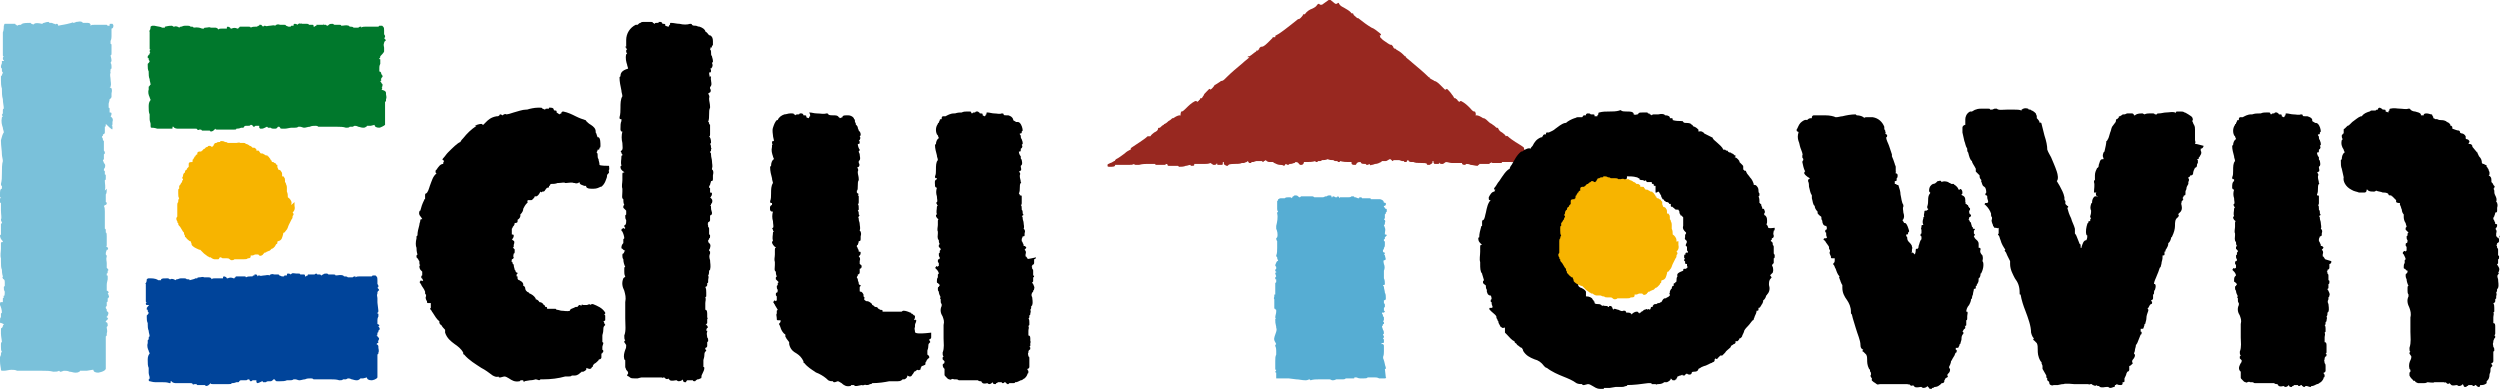
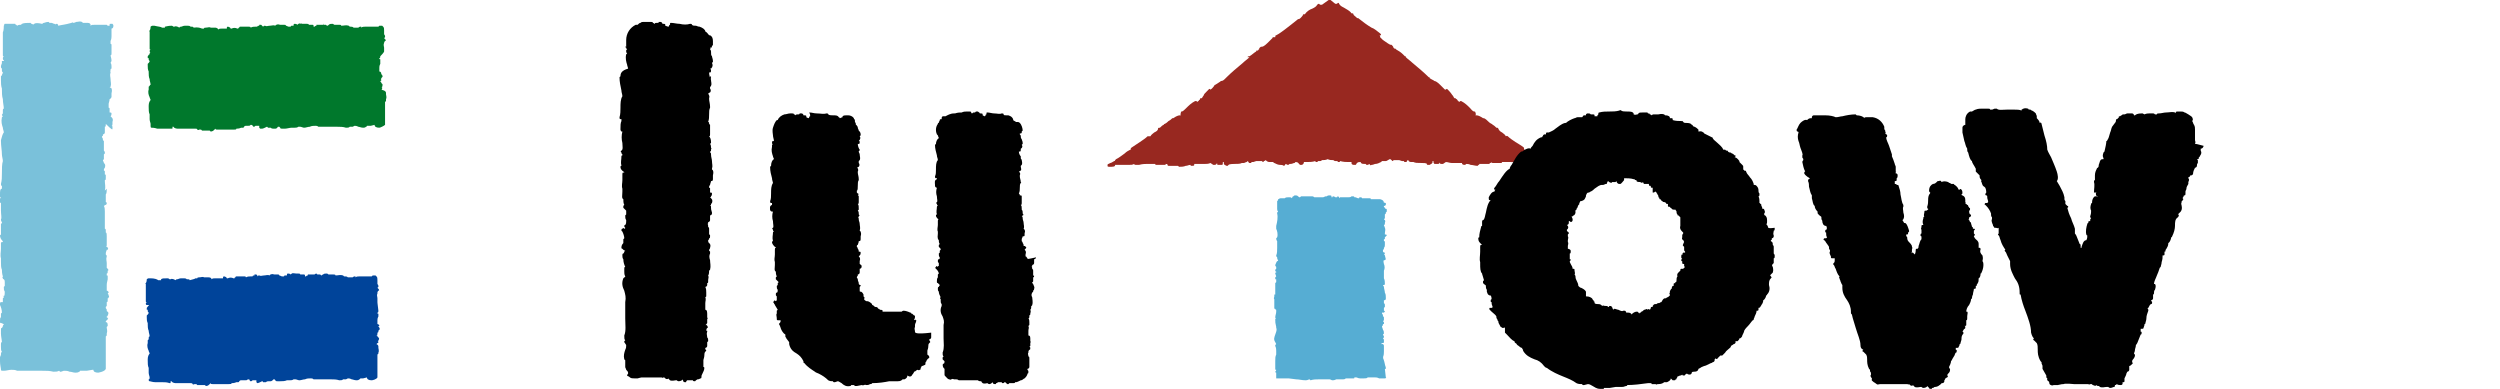
<svg xmlns="http://www.w3.org/2000/svg" version="1.1" id="logo_edutown-sdgs" x="0px" y="0px" viewBox="0 0 262.3 40.8" style="enable-background:new 0 0 262.3 40.8;" xml:space="preserve">
  <style type="text/css">
	.st0{fill:#7AC1DA;}
	.st1{fill:#00449A;}
	.st2{fill:#00782C;}
	.st3{fill:#56ADD3;}
	.st4{fill:#982820;}
	.st5{fill:#F7B400;}
</style>
  <g>
    <path class="st0" d="M11.8,13.5L11.8,13.5v-0.2c0,0,0-0.1-0.1-0.1c0.1,0,0.1-0.1,0.1-0.2v-0.1l0,0v-0.1c0.1-0.3,0-0.4-0.1-0.5   l-0.1-0.1l0,0c0.1-0.1,0.1-0.2,0.1-0.3s-0.1-0.1-0.2-0.1c0-0.2,0-0.3,0-0.3v-0.1c0,0,0-0.1-0.1-0.1v-0.1l0,0l0,0c0-0.1,0-0.2,0-0.3   s0.1-0.3,0.1-0.5c0.1,0,0.1-0.1,0.2-0.2v-0.1c0-0.2,0-0.2,0-0.3s0.1-0.3,0-0.5c0-0.1-0.1-0.1-0.1-0.1s0,0-0.1,0l0.1-0.1   c0.1-0.3,0-0.5,0-0.8c0-0.2-0.1-0.4,0-0.7c0-0.1,0-0.1-0.1-0.2v0.1c0.1,0,0.1-0.1,0.1-0.2l0,0c0,0,0-0.1,0.1-0.1c0-0.1,0-0.1,0-0.2   l0,0c0-0.1,0-0.3-0.1-0.4l0.1-0.2l0,0c0-0.3-0.1-0.5-0.1-0.6l0,0c0.1,0,0.1-0.1,0.1-0.2V5.5c0-0.1,0-0.2,0-0.3c0-0.1,0-0.1,0-0.2   l0,0l0,0V4.9c0,0,0-0.1,0-0.2s-0.1-0.1-0.1-0.1l0,0l0,0c0-0.1,0-0.1,0-0.2l0,0V4.3c0.1-0.2,0.1-0.4,0.1-0.5s0-0.3,0-0.4   s0-0.3,0-0.4c0.1,0,0.2-0.1,0.2-0.3c0-0.1-0.1-0.2-0.1-0.2s-0.1,0-0.2,0c-0.1,0-0.1,0-0.1,0.1l0,0v0.1c-0.1,0-0.2,0-0.2,0l-0.1-0.1   H11h0h-0.5c-0.1,0-0.3,0-0.4,0c0,0,0,0-0.1,0c-0.3,0-0.4,0-0.5,0.1l0,0c0,0,0,0,0-0.1S9.4,2.4,9.2,2.4c-0.1,0-0.2,0-0.2,0   c-0.1,0-0.2,0-0.3,0c0,0,0,0-0.1-0.1c-0.2-0.1-0.4,0-0.6,0c0,0-0.2,0.1-0.3,0.1c0,0-0.1-0.1-0.2,0c-0.7,0.2-1,0.2-1.4,0.3   c0,0,0,0,0-0.1L6,2.5c-0.1,0-0.2,0-0.2,0.1c0,0,0-0.1-0.1-0.1S5.5,2.4,5.4,2.4c-0.1,0-0.2,0-0.2,0l0,0L5.1,2.3   c-0.3,0-0.4,0.1-0.5,0.1S4.5,2.5,4.4,2.5l0,0C4,2.4,3.7,2.4,3.6,2.5c0,0-0.1,0-0.1,0.1c0,0-0.1-0.1-0.2-0.1l0,0L3.2,2.4l0,0   c-0.3,0-0.7,0-0.9,0.1c0,0,0,0-0.1,0.1c-0.1,0-0.3,0-0.4,0.1L1.7,2.6c0,0-0.1,0-0.1-0.1c0,0-0.1,0-0.2,0c-0.2,0-0.4,0-0.6,0   c-0.1,0-0.2,0-0.3,0s0,0.1-0.1,0.2c0,0.1,0,0.5-0.1,0.7v0.1v0.1c0,0.3,0,0.4,0,0.5c0,0.2,0,0.4,0,0.5v0.2c0,0.3,0,0.6,0,1   c0,0.1,0,0.1,0.1,0.1l0,0l0,0c0,0-0.1,0.1-0.1,0.2s0,0.2,0.1,0.2l0,0v0.1l0,0l0,0c0,0,0,0-0.1,0s-0.1,0-0.1,0c0,0.1,0,0.2,0,0.2   c0,0.1-0.1,0.2-0.1,0.4c0,0.1,0,0.1,0.1,0.2l0,0c0,0,0,0.1,0,0.2s0,0.1,0.1,0.2c0,0.1-0.1,0.2-0.1,0.3L0.1,8c0,0.1,0,0.2,0,0.4   c0,0.3,0,0.6,0.1,0.9v0.1c0,0.3,0,0.7,0.1,1c0,0.4,0.1,0.7,0.1,1l0,0c-0.1,0-0.1,0.1-0.1,0.2c0,0.1,0,0.1,0,0.2c0,0,0,0,0,0.1   c0,0-0.1,0.1-0.1,0.2V12c0,0.1,0,0.1,0.1,0.2l-0.1,0.1c-0.1,0.5,0,0.8,0.1,1.1c0,0.2,0.1,0.3,0.1,0.5c-0.1,0.1-0.2,0.4-0.3,0.8v0.1   c0,0.5,0.1,1,0.1,1.4c0,0.2,0.1,0.5,0.1,0.7c-0.1,0.3-0.1,0.8-0.1,1.3c0,0.4,0,0.7-0.1,1.1c0,0.1,0,0.2,0.1,0.2l0,0l0,0   c0,0.1,0,0.2,0,0.3C0,19.8,0,20.1,0,20.4c0,0.1,0,0.1,0,0.2s0,0.1,0.1,0.1c0,0-0.1,0.1-0.1,0.2v0.3c0,0,0,0.1,0.1,0.1   c0,0.3,0,0.5,0,0.8c0,0.4,0.1,0.8,0,0.9l0,0c0,0.1,0,0.2,0.1,0.3v0.1l0,0l-0.1,0.1c0,0.4,0,0.7,0,1.1L0,24.7c0,0.2,0.1,0.4,0.2,0.5   s0.1,0.1,0.1,0.2H0.2c-0.1,0-0.1,0.1-0.1,0.1c0,0.2,0,0.4,0,0.6c0,0.3-0.1,0.7,0,1v0.1c0,0.1,0,0.1,0,0.2c0,0.4,0,0.7,0.1,0.9   c0,0.1,0,0.4,0.1,0.7l0,0c0,0.1-0.1,0.1,0,0.2c0,0,0,0.1,0.1,0.1c0.1,0.1,0.1,0.2,0.1,0.3c0,0,0,0,0,0.1l0,0c0,0.2,0,0.3,0,0.3l0,0   l-0.1,0.1c0,0.3,0,0.3,0.1,0.5l0,0c0,0.2,0,0.4-0.1,0.5L0.3,31c0,0.1,0,0.1,0.1,0.1c0,0,0,0,0,0.1l-0.1,0.1c0,0.1,0,0.3,0,0.4l0,0   c0,0-0.1,0-0.2,0S0,31.8,0,31.9V32c0.1,0.2,0.2,0.5,0.2,0.8l-0.1,0.1c0,0.1,0,0.2,0,0.2c0,0.1,0,0.1,0,0.2C0,33.3,0,33.5,0,33.7   c0,0.1,0,0.1,0,0.1s0,0.1,0.1,0.1c0,0,0,0,0.1,0c0,0,0.1,0.1,0.2,0.1l0,0c0,0.1-0.1,0.1-0.1,0.2c0,0.1-0.1,0.2-0.1,0.2   c-0.1,0-0.1,0.1-0.1,0.2c0,0.1,0,0.3,0,0.4c0,0.3,0.1,0.7,0.1,0.9c-0.1,0-0.1,0.1-0.1,0.2c0,0.1,0,0.2,0,0.3c0,0.2,0,0.4,0.1,0.5   l0,0c0,0-0.1,0.1-0.1,0.2c0,0,0,0,0,0.1S0,37.4,0,37.5s0,0.1,0,0.2v0.2c0,0.4,0.1,0.7,0.1,0.9c0,0.1,0.1,0.1,0.2,0.1l0,0h0.1   c0.3,0,0.5-0.1,0.8-0.1c0.2,0,0.4,0,0.6,0.1c0,0,0,0,0.1,0l0,0l0,0H2c0.2,0,0.4,0,0.6,0c0.3,0,0.6,0,0.9,0s0.6,0,0.9,0   c0.5,0,0.8,0,1.2,0.1c0.3,0,0.4,0,0.6-0.1l0,0l0,0L6.3,39c0,0,0,0,0.1,0l0.3-0.1c0.2,0,0.4,0,0.6,0.1c0.2,0,0.4,0.1,0.6,0.1   c0.1,0,0.3,0,0.4-0.1c0,0,0.1,0,0.1-0.1h0.1c0.1,0,0.2,0,0.3,0l0,0c0,0,0.1,0,0.2,0l0,0h0.1l0.6-0.1c0,0,0,0,0.1,0   c0,0.2,0.2,0.3,0.5,0.3l0,0l0,0c0,0,0.7-0.1,0.8-0.4v-0.1v-0.1l0,0v-0.1c0-0.1,0-0.1,0-0.2V36v-0.1v-0.1v-0.1c0,0,0,0,0-0.1   s0-0.2,0-0.3l0.1-0.1v-0.1l0,0l0,0c0,0,0,0,0-0.1c0.1-0.3,0-0.5,0-0.6v-0.1l0.1-0.1l0,0c0-0.2,0-0.4-0.2-0.4v-0.1l0.2-0.2   c0,0,0.1-0.1,0-0.1c0,0,0-0.1-0.1-0.1v-0.1l0,0c0.1,0,0.1-0.1,0.1-0.1c0.1-0.2,0.1-0.3,0-0.4c0,0-0.1,0-0.1-0.1c0,0,0,0,0-0.1   s-0.1-0.1-0.1-0.2v-0.1l0.1-0.1c0-0.1,0-0.1,0-0.2l0,0c0-0.1,0-0.2,0-0.2c0.1,0,0.1-0.1,0.1-0.2s0-0.1,0-0.2c0.1,0,0.1-0.1,0.1-0.1   s0.1-0.1,0-0.2c0-0.1-0.1-0.2-0.1-0.2l0,0l0,0l0.1-0.1c0-0.1-0.1-0.2-0.2-0.2c0-0.1,0-0.1,0-0.2s0-0.3,0-0.4s0-0.2,0.1-0.6   c0-0.2,0-0.3,0-0.4V29c0-0.1,0-0.1-0.1-0.1c0,0,0-0.1,0-0.2l0,0c0.1,0,0.1-0.1,0.1-0.2l0,0v-0.1c0.1,0,0.1-0.1,0-0.2l-0.1-0.1V28   l0,0c0-0.1,0-0.2,0-0.4c0-0.2-0.1-0.4,0-0.7c0-0.1,0-0.1-0.1-0.2c0,0,0,0,0-0.1c0-0.2,0.1-0.3,0.1-0.4c0,0,0,0,0.1,0   c0,0,0.1-0.1,0-0.2c0-0.1-0.1-0.1-0.2-0.1l0,0c0.1,0,0.1-0.1,0.1-0.2v-0.1c0,0,0,0,0-0.1s0-0.1,0-0.2l0,0c0,0,0-0.1,0-0.2   c0,0,0-0.2,0-0.3c0-0.2,0-0.4-0.1-0.4v-0.2c0-0.1,0-0.2-0.1-0.2l0,0c0-0.2,0-0.3,0-0.5s0-0.5,0-0.7v-0.1c0,0,0,0,0-0.1s0-0.2,0-0.4   c0-0.2,0-0.4-0.1-0.6l0,0c0,0,0.1,0,0.1-0.1l0,0h0.1l0.1-0.1c0-0.1,0-0.2-0.1-0.2c0,0,0,0,0-0.1s0-0.1,0-0.2c0-0.2,0-0.3,0-0.5   c0.1-0.1,0.1-0.4,0.1-0.6l0,0L11,20c0.1-0.4,0-0.7,0-1v-0.1c0.1,0,0.1-0.1,0.1-0.2v-0.3c0,0,0-0.1-0.1-0.1c0,0,0,0,0-0.1   c0,0,0-0.1,0-0.2c0,0,0-0.1-0.1-0.1v-0.1c0-0.1,0.1-0.2,0.1-0.2c0.1-0.3,0-0.4-0.1-0.5c0-0.1-0.1-0.2-0.1-0.3l0,0l0.1-0.1   c0-0.1,0-0.1,0-0.2s0-0.1,0-0.2v-0.1l0.1-0.1c0,0,0,0,0-0.1c0,0,0-0.1-0.1-0.2c0-0.1,0-0.2,0-0.3s0-0.3,0-0.5c0-0.1,0-0.1,0-0.2   c0,0,0,0-0.1-0.1c0-0.1,0-0.2-0.1-0.3c0,0,0,0,0-0.1c0,0,0.1,0,0.1-0.1v-0.1c0.1,0,0.2-0.1,0.2-0.2c0,0,0,0,0-0.1   c0-0.2,0-0.4,0-0.5c0.1,0,0.1-0.1,0.1-0.2c0,0,0,0,0-0.1C11.8,13.7,11.8,13.6,11.8,13.5" />
    <path class="st1" d="M39.6,31.7L39.6,31.7C39.6,31.6,39.6,31.6,39.6,31.7c0-0.2,0-0.3,0-0.4c0-0.2-0.1-0.3,0-0.5v-0.1l0,0l0,0   c0-0.1,0.1-0.2,0.1-0.2c0.1,0,0.1-0.1,0-0.2c0,0,0,0-0.1-0.1l0.1-0.1V30l0,0c0,0,0-0.1-0.1-0.2l0,0v-0.1c0,0,0-0.2,0-0.3   c0-0.2,0-0.3-0.1-0.4l-0.1-0.1h-0.2l0,0h-0.1c0,0,0,0-0.1,0.1c-0.1,0-0.3,0-0.4,0c-0.1,0-0.1,0-0.2,0c-0.1,0-0.1,0-0.2,0   c-0.1,0-0.1,0-0.2,0l0,0c-0.1,0-0.2,0-0.3,0s-0.3,0-0.4,0.1l0,0l0,0l0,0V29h-0.1c0,0-0.1,0-0.2,0.1l0,0c-0.1,0-0.1,0-0.1,0   c-0.1,0-0.2,0-0.4,0C36.4,29,36.3,29,36.2,29h-0.1c0,0,0,0-0.1-0.1c-0.3-0.1-0.5,0-0.8,0l0,0c0-0.1-0.1-0.1-0.2-0.1h-0.2h-0.1   c-0.1,0-0.1,0-0.2,0l0,0l0,0l0,0c-0.1,0-0.1-0.1-0.2-0.1c-0.2,0-0.3,0-0.4,0.1c-0.1,0-0.1,0.1-0.2,0.1l0,0c0,0,0,0-0.1-0.1h-0.1   l0,0l0,0h-0.1c0,0,0,0-0.1,0l0,0l-0.1-0.1l0,0c0,0-0.1,0-0.2,0.1c0,0,0,0-0.1,0h-0.1c-0.1,0-0.2,0-0.3,0s-0.1,0-0.2,0   c0,0,0,0,0,0.1c-0.1,0-0.1,0-0.2,0.1l0,0H32c0,0,0,0,0-0.1s-0.1-0.1-0.1-0.1s0,0-0.1,0s-0.2,0-0.3,0l0,0c0-0.1-0.1-0.1-0.2-0.1l0,0   c-0.1,0-0.1,0-0.2,0l0,0H31c0,0,0,0-0.1,0l0,0H31l0,0c0,0-0.1-0.1-0.1,0c-0.2-0.1-0.3,0-0.4,0.1l0,0c-0.1-0.1-0.2-0.1-0.3-0.1   c-0.1,0-0.1,0.1-0.1,0.2c-0.1,0-0.2,0-0.2,0l0,0c0,0-0.1,0-0.1,0.1c0,0,0,0-0.1,0l0,0h-0.1c-0.1,0-0.2-0.1-0.3-0.1   c0-0.1-0.1-0.1-0.1-0.1s0,0-0.1,0c0,0,0,0-0.1,0s-0.1,0-0.2,0s-0.2-0.1-0.4,0c0,0-0.1,0-0.1,0.1l0,0c-0.2-0.1-0.4,0-0.6,0   s-0.3,0.1-0.5,0c-0.1,0-0.1,0-0.2,0.1l0,0l0-0.1l0,0c0,0,0,0-0.1-0.1c-0.1,0-0.1,0-0.2,0c0,0,0,0,0,0.1c-0.1,0-0.2,0-0.2,0.1h-0.1   c0,0,0,0-0.1,0c-0.2,0-0.3,0-0.5,0.1c0-0.1-0.1-0.1-0.1-0.1h-0.1c0,0-0.1,0-0.2,0s-0.1,0-0.2,0c0,0,0,0-0.1,0l0,0c0,0,0,0-0.1,0   s-0.1,0-0.2,0c0,0-0.1,0-0.1,0.1l0,0c0,0-0.1,0-0.1,0.1l0,0c0,0,0,0-0.1,0c-0.2-0.1-0.4-0.1-0.6,0c0,0,0,0-0.1,0l0,0   c0-0.1-0.2-0.2-0.3-0.2c0,0-0.1,0-0.1,0.1c0,0,0,0,0,0.1l0,0h-0.1h-0.1c-0.2,0-0.4,0-0.5,0c0,0,0,0-0.1,0c-0.2,0-0.3,0-0.4,0.1   c0-0.1-0.1-0.2-0.3-0.2c-0.1,0-0.1,0-0.2,0s-0.1,0-0.2,0c0,0,0,0-0.1,0c-0.1-0.1-0.3,0-0.5,0c-0.1,0-0.2,0-0.2,0.1   c-0.1,0-0.1,0-0.2,0c-0.1,0.1-0.3,0.1-0.6,0.2l0,0c0-0.1-0.1-0.1-0.2-0.1h-0.1l0,0c-0.1-0.1-0.2-0.1-0.3-0.1c-0.1,0-0.1,0-0.2,0H19   c-0.2,0-0.3,0.1-0.4,0.1s-0.1,0-0.2,0.1l0,0c-0.1-0.1-0.4-0.2-0.5-0.1l0,0c0,0,0,0-0.1,0c0,0-0.1-0.1-0.2-0.1c-0.4,0-0.6,0-0.7,0.1   c0,0,0,0,0,0.1l0,0c-0.1,0-0.1,0-0.2,0h-0.1l0,0c-0.1-0.1-0.4-0.2-0.8-0.2c-0.1,0-0.2,0-0.2,0c-0.1,0-0.2,0.1-0.2,0.1   c0,0.3-0.1,0.4-0.1,0.4s-0.1,0.1,0,0.1c0,0.1,0,0.2,0,0.3c0,0.1,0,0.2,0,0.3c0,0.1,0,0.3,0,0.4v0.1c0,0.2,0,0.4,0,0.7   c0,0.1,0,0.1,0.1,0.1l-0.1,0.1c0,0.1,0,0.2,0.1,0.2h0.1l0,0c0,0,0,0-0.1,0s0.2,0,0.2,0v0.1c-0.1,0-0.1,0.1-0.2,0.2   c0,0.1,0,0.1,0,0.2c0,0,0,0,0.1,0v0.1c0,0.1,0,0.1,0.1,0.2c0,0,0,0.1-0.1,0.2l-0.1,0.1c0,0,0,0.1,0,0.2c0,0.2,0,0.4,0.1,0.6V34   c0,0.2,0,0.5,0.1,0.7c0,0.2,0.1,0.4,0.1,0.6l0,0c-0.1,0-0.1,0.1-0.1,0.2v0.1l-0.1,0.1v0.1v0.1V36c-0.1,0.3,0,0.6,0.1,0.8   c0,0.1,0.1,0.2,0.1,0.3c-0.1,0.1-0.2,0.3-0.2,0.6v0.1c0,0.3,0,0.6,0.1,0.8v0.2v0.3c0,0.2,0.1,0.4,0.1,0.5s0,0.2-0.1,0.2   c0,0.1,0,0.2,0.1,0.2s0.3,0.1,0.6,0.1H17c0.3,0,0.5,0,0.8,0.1l0,0c0.1,0,0.1,0,0.1-0.1c0,0,0,0,0-0.1H18c0.1,0.2,0.4,0.2,0.5,0.2   h0.1h0.1h0.1h0.1H19h0.1c0.2,0,0.4,0,0.6,0c0.1,0,0.2,0,0.3,0c0.1,0,0.2,0,0.2,0.1c0,0,0.1,0.1,0.2,0c0,0,0.1,0,0.2,0l0,0l0.1,0.1   c0.3,0,0.5,0,0.8,0l0.1,0.1l0,0c0.2,0,0.3-0.1,0.4-0.2c0,0,0,0,0.1-0.1l0,0c0,0.1,0.1,0.1,0.2,0.1s0.3,0,0.4,0c0.2,0,0.5,0,0.7,0   h0.1c0,0,0.1,0,0.2,0s0.2,0,0.3,0c0.2,0,0.3,0,0.3-0.1c0.1,0,0.3,0,0.5-0.1l0,0c0.1,0,0.1,0,0.2,0c0,0,0.1,0,0.1-0.1   c0.1-0.1,0.1-0.1,0.2-0.1l0,0l0,0c0.1,0,0.2,0,0.2,0h0.1h0.1c0.2,0,0.2,0,0.3-0.1l0,0l0,0c0.1,0,0.2,0,0.2,0.1s0.1,0.1,0.1,0.1   c0.1,0,0.1,0,0.2-0.1c0,0,0,0,0.1,0s0.2,0,0.3,0l0,0c0,0,0,0.1,0,0.2l0.1,0.1c0,0,0,0,0.1,0H27c0.1,0,0.3-0.1,0.5-0.2   c0,0,0.1,0,0.1,0.1c0.1,0,0.1,0,0.2,0h0.1C28,40,28.1,40,28.2,40h0.1h0.1l0,0l0,0c0.1,0,0.2-0.1,0.2-0.1l0.1-0.1c0,0,0,0,0.1,0   l0.1,0.1c0,0.1,0.1,0.1,0.2,0.1s0.2,0,0.3,0c0.2,0,0.5,0,0.7-0.1h0.1l0,0c0.1,0,0.1,0,0.2,0s0.3,0,0.4-0.1h0.1c0,0,0,0,0.1,0   s0.3,0.1,0.4,0.1c0.2,0,0.4-0.1,0.6-0.1c0.2-0.1,0.4-0.1,0.6-0.1c0.1,0,0.2,0,0.3,0.1c0,0,0,0,0.1,0l0,0l0,0c0,0,0,0,0.1,0H33   c0.1,0,0.3,0,0.4,0c0.2,0,0.5,0,0.7,0s0.4,0,0.6,0c0.3,0,0.6,0,0.9,0.1c0.2,0,0.3,0,0.4-0.1c0,0,0,0,0.1,0c0,0,0,0,0.1,0h0.1   l0.2-0.1c0.1,0,0.2,0,0.4,0.1c0.1,0,0.3,0.1,0.5,0.1c0.1,0,0.2,0,0.3-0.1c0,0,0.1,0,0.1-0.1l0,0c0.1,0,0.1,0,0.2,0l0,0l0,0h0.1l0,0   l0.4-0.1c0,0.2,0.2,0.3,0.5,0.3c0.1,0,0.5-0.1,0.6-0.3v-0.1l0,0c0,0,0,0,0-0.1l0,0v-0.1c0-0.1,0-0.1,0-0.2v-1.4v-0.1v-0.1l0,0   c0,0,0,0,0-0.1s0-0.1,0-0.2l0.1-0.1c0,0,0,0,0-0.1l0,0c0.1-0.2,0-0.4,0-0.5l0,0v-0.1l0,0c0-0.1,0-0.2-0.2-0.3l0.1-0.1   c0.1,0,0.1-0.1,0.1-0.1s0-0.1-0.1-0.1c0.1,0,0.1,0,0.1-0.1c0.1-0.1,0.1-0.2,0-0.3l-0.1-0.1c0-0.1,0-0.1-0.1-0.1c0,0,0,0,0.1-0.1   c0-0.1,0-0.1,0-0.1v-0.1c0.1,0,0.1-0.1,0.1-0.1v-0.1l0.1-0.1l0,0c0,0,0.1-0.1,0-0.2c0,0,0-0.1-0.1-0.1c0,0,0-0.1,0.1-0.1   c0-0.1-0.1-0.2-0.2-0.2v-0.1c0-0.1,0-0.2,0-0.3s0-0.2,0.1-0.4c0-0.1,0-0.2,0-0.3V33c0-0.1,0-0.1-0.1-0.1c0,0,0,0,0-0.1   c0.1,0,0.1-0.1,0.1-0.2l0,0l0,0C39.6,31.8,39.6,31.7,39.6,31.7" />
    <path class="st2" d="M40.3,5.4L40.3,5.4C40.3,5.3,40.3,5.3,40.3,5.4c0-0.2,0-0.3,0-0.4s-0.1-0.3,0-0.5l0,0l0,0l0,0   c0-0.1,0.1-0.2,0.1-0.2c0.1,0,0.1-0.1,0-0.2c0,0,0,0-0.1-0.1l0.1-0.1V3.8l0,0c0,0,0-0.1-0.1-0.2l0,0V3.5c0,0,0-0.2,0-0.3   c0-0.2,0-0.3-0.1-0.4l-0.1-0.1h-0.2l0,0h-0.1c0,0,0,0-0.1,0.1c-0.1,0-0.3,0-0.4,0c-0.1,0-0.1,0-0.2,0c-0.1,0-0.1,0-0.2,0   c-0.1,0-0.1,0-0.2,0h-0.1c-0.1,0-0.2,0-0.3,0s-0.3,0-0.4,0.1l0,0l0,0l0,0V2.8h-0.1c0,0-0.1,0-0.2,0.1l0,0c-0.1,0-0.1,0-0.1,0   c-0.1,0-0.2,0-0.4,0c-0.1-0.1-0.2-0.1-0.3-0.1h-0.1c0,0,0,0-0.1-0.1c-0.3-0.1-0.5,0-0.8,0l0,0c0-0.1-0.1-0.1-0.2-0.1h-0.2h-0.1   c-0.1,0-0.1,0-0.2,0l0,0l0,0l0,0c-0.1,0-0.1-0.1-0.2-0.1c-0.2,0-0.3,0-0.4,0.1c-0.1,0.1-0.1,0.1-0.2,0.1l0,0c0,0,0,0-0.1-0.1h-0.1   l0,0l0,0H34c0,0,0,0-0.1,0l0,0L34,2.5l0,0c0,0-0.1,0-0.1,0.1h-0.1h-0.1c-0.1,0-0.2,0-0.3,0s-0.1,0-0.2,0c0,0,0,0,0,0.1   c-0.1,0-0.1,0-0.2,0.1l0,0h-0.1c0,0,0,0,0-0.1s-0.1-0.1-0.1-0.1s0,0-0.1,0s-0.2,0-0.3,0l0,0c0-0.1-0.1-0.1-0.2-0.1l0,0   c-0.1,0-0.1,0-0.2,0l0,0h-0.1c0,0,0,0-0.1,0l0,0h-0.1l0,0c0,0-0.1-0.1-0.1,0c-0.2-0.1-0.3,0-0.4,0.1l0,0c-0.1-0.1-0.2-0.1-0.3-0.1   c-0.1,0-0.1,0.1-0.1,0.2c-0.1,0-0.2,0-0.2,0l0,0c0,0-0.1,0-0.1,0.1c0,0,0,0-0.1,0l0,0h-0.1c-0.1,0-0.2-0.1-0.3-0.1   c0-0.1-0.1-0.1-0.2-0.1c0,0,0,0-0.1,0c0,0,0,0-0.1,0s-0.1,0-0.2,0s-0.2-0.1-0.4,0c0,0-0.1,0-0.1,0.1l0,0c-0.2-0.1-0.4,0-0.6,0   s-0.3,0.1-0.5,0c-0.1,0-0.1,0-0.2,0.1l0,0l-0.1-0.1l0,0c0,0,0,0-0.1-0.1c-0.1,0-0.1,0-0.2,0c0,0,0,0,0,0.1c-0.1,0-0.2,0-0.2,0.1   h-0.1c0,0,0,0-0.1,0c-0.2,0-0.3,0-0.5,0.1c0-0.1-0.1-0.1-0.2-0.1H26c0,0-0.1,0-0.2,0c0,0-0.1,0-0.2,0c0,0,0,0-0.1,0l0,0   c0,0,0,0-0.1,0s-0.1,0-0.2,0c0,0-0.1,0-0.1,0.1l0,0c0,0-0.1,0-0.1,0.1l0,0c0,0,0,0-0.1,0c-0.2-0.1-0.4-0.1-0.6,0c0,0,0,0-0.1,0l0,0   c0-0.1-0.2-0.2-0.3-0.2c0,0-0.1,0-0.1,0.1c0,0,0,0,0,0.1l0,0H24h-0.1c-0.2,0-0.4,0-0.5,0c0,0,0,0-0.1,0c-0.2,0-0.3,0-0.4,0.1   c0-0.1-0.2-0.2-0.3-0.2s-0.1,0-0.2,0s-0.1,0-0.2,0c0,0,0,0-0.1,0c-0.1-0.1-0.3,0-0.5,0c-0.1,0-0.2,0-0.2,0.1c-0.1,0-0.1,0-0.2,0   c-0.5-0.2-0.7-0.1-0.9-0.1l0,0c0-0.1-0.1-0.1-0.2-0.1H20l0,0c-0.1-0.1-0.2-0.1-0.3-0.1c-0.1,0-0.1,0-0.2,0h-0.1   c-0.2,0-0.3,0.1-0.4,0.1s-0.1,0-0.2,0.1l0,0c-0.1-0.1-0.4-0.2-0.5-0.1l0,0c0,0,0,0-0.1,0c0,0-0.1-0.1-0.2-0.1   c-0.4,0-0.6,0.1-0.7,0.1c0,0,0,0,0,0.1l0,0c-0.1,0-0.1,0-0.2,0H17l0,0l0,0c-0.1-0.1-0.4-0.1-0.8-0.2c-0.1,0-0.2,0-0.2,0   c-0.1,0-0.2,0.1-0.2,0.1c0,0.3-0.1,0.4-0.1,0.4s-0.1,0.1,0,0.1c0,0.1,0,0.2,0,0.3s0,0.2,0,0.3s0,0.2,0,0.4v0.1c0,0.2,0,0.4,0,0.7   c0,0.1,0,0.1,0.1,0.1l-0.1,0.1c0,0.1,0,0.2,0.1,0.2h0.1l0,0c0,0,0,0-0.1,0s-0.1,0.1-0.1,0.1v0.1c-0.1,0-0.1,0.1-0.2,0.2   c0,0.1,0,0.1,0,0.2c0,0,0,0,0.1,0v0.1c0,0.1,0,0.1,0.1,0.2c0,0,0,0.1-0.1,0.2l-0.1,0.1c0,0.1,0,0.1,0,0.2c0,0.2,0,0.4,0.1,0.6v0.1   c0,0.2,0,0.5,0.1,0.7c0,0.2,0.1,0.4,0.1,0.6l0,0c-0.1,0-0.1,0.1-0.1,0.2V9l-0.1,0.1v0.1v0.1v0.1c-0.1,0.3,0,0.6,0.1,0.8   c0,0.1,0.1,0.2,0.1,0.3c-0.1,0.1-0.2,0.3-0.2,0.6v0.1c0,0.3,0,0.6,0.1,0.8v0.2v0.3c0,0.2,0.1,0.4,0.1,0.5s0,0.2,0,0.2   c0,0.1,0,0.2,0.1,0.2s0.3,0,0.6,0.1h0.7c0.3,0,0.5,0,0.8,0l0,0c0.1,0,0.1,0,0.1-0.1c0,0,0,0,0-0.1h0.1c0.1,0.2,0.4,0.2,0.5,0.2h0.1   H19h0.1h0.1h0.2h0.1c0.2,0,0.4,0,0.6,0c0.1,0,0.2,0,0.4,0c0.1,0,0.2,0,0.2,0.1c0,0,0.1,0.1,0.2,0c0.1,0,0.1,0,0.2,0l0,0l0.1,0.1   c0.3,0,0.5,0,0.8,0l0.1,0.1l0,0c0.2,0,0.3-0.1,0.4-0.2c0,0,0,0,0.1-0.1l0,0c0,0.1,0.1,0.1,0.2,0.1s0.3,0,0.4,0c0.2,0,0.5,0,0.7,0   H24c0,0,0.1,0,0.2,0s0.2,0,0.3,0c0.2,0,0.3,0,0.3-0.1c0.1,0,0.3,0,0.5-0.1l0,0c0.1,0,0.1,0,0.2,0c0,0,0.1,0,0.1-0.1   c0.1-0.1,0.1-0.1,0.2-0.1l0,0l0,0c0.1,0,0.2,0,0.2,0h0.1H26c0.2,0,0.2,0,0.3-0.1l0,0l0,0c0.1,0,0.2,0,0.2,0.1l0.1,0.1   c0.1,0,0.1,0,0.2-0.1c0,0,0,0,0.1,0s0.2,0,0.3,0l0,0c0,0.1,0,0.1,0,0.2l0.1,0.1c0,0,0,0,0.1,0h0.1c0.1,0,0.3-0.1,0.5-0.2   c0,0,0.1,0,0.1,0.1c0.1,0,0.1,0,0.2,0h0.1c0.1,0.1,0.2,0.1,0.3,0.1h0.1h0.1l0,0l0,0c0.1,0,0.2-0.1,0.2-0.1s0-0.1,0.1-0.1   c0,0,0,0,0.1,0l0.1,0.1c0,0.1,0.1,0.1,0.2,0.1s0.2,0,0.3,0c0.2,0,0.5-0.1,0.7-0.1h0.1l0,0c0.1,0,0.1,0,0.2,0s0.3,0,0.4-0.1h0.1   c0,0,0,0,0.1,0s0.3,0.1,0.4,0.1c0.2,0,0.4-0.1,0.6-0.1c0.2-0.1,0.4-0.1,0.6-0.1c0.1,0,0.2,0,0.3,0.1c0,0,0,0,0.1,0l0,0l0,0   c0,0,0,0,0.1,0h0.1c0.1,0,0.3,0,0.4,0c0.2,0,0.5,0,0.7,0s0.4,0,0.6,0c0.3,0,0.6,0,0.9,0.1c0.2,0,0.3,0,0.4-0.1c0,0,0,0,0.1,0   c0,0,0,0,0.1,0H37l0.2-0.1c0.1,0,0.2,0,0.4,0.1c0.1,0,0.3,0.1,0.5,0.1c0.1,0,0.2,0,0.3-0.1c0,0,0.1,0,0.1-0.1l0,0   c0.1,0,0.1,0,0.2,0l0,0h0.1h0.1l0,0l0.4-0.1c0,0.2,0.2,0.3,0.5,0.3c0.1,0,0.5-0.2,0.6-0.3V13l0,0c0,0,0,0,0-0.1l0,0v-0.1   c0-0.1,0-0.1,0-0.2v-1.4v-0.1V11l0,0c0,0,0,0,0-0.1s0-0.1,0-0.2l0.1-0.1c0,0,0,0,0-0.1c0,0,0,0,0-0.1c0.1-0.2,0-0.4,0-0.5l0,0V9.8   l0,0c0-0.1,0-0.2-0.2-0.3L40,9.4c0.1,0,0.1-0.1,0.1-0.1s0-0.1-0.1-0.1c0.1,0,0.1,0,0.1-0.1s0.1-0.2,0-0.3L40,8.7   c0-0.1,0-0.1-0.1-0.1c0,0,0-0.1,0.1-0.1c0-0.1,0-0.1-0.1-0.1v0C40,8.4,40,8.3,40,8.3V8.2l0.1-0.1l0,0c0,0,0.1-0.1,0-0.2   c0,0,0-0.1-0.1-0.1V7.7c0-0.1-0.1-0.2-0.2-0.2V7.4c0-0.1,0-0.2,0-0.3c0-0.1,0-0.2,0.1-0.4c0-0.1,0-0.2,0-0.3V6.3   c0-0.1,0-0.1-0.1-0.1c0,0,0,0,0-0.1c0.1,0,0.1-0.1,0.1-0.2l0,0l0,0C40.3,5.5,40.3,5.4,40.3,5.4" />
    <path class="st3" d="M145.1,37.5C145.2,37.5,145.2,37.4,145.1,37.5L145.1,37.5c0.1-0.3,0.1-0.4,0.1-0.6c0-0.1,0-0.2,0-0.4l0,0   c0,0,0-0.1,0-0.2l0,0l0,0c0-0.1,0-0.1-0.1-0.2c0,0-0.1,0-0.2,0l0,0l0,0l0,0L145,36l0,0c0.1,0,0.2,0,0.2-0.1c0,0,0,0,0-0.1   c0,0,0,0,0-0.1l0,0c0-0.1,0-0.1-0.1-0.2l0.1-0.1v-0.1c0-0.1-0.1-0.1-0.1-0.2l0.1-0.1l0,0c0-0.1,0-0.3-0.1-0.4   c0-0.1-0.1-0.2-0.1-0.4c0.1,0,0.1-0.1,0.1-0.2l0,0h0.1v0v-0.2l-0.1-0.1l0,0l0,0l0.1-0.1l0,0v-0.3c0,0,0-0.1-0.1-0.1v-0.1   c0,0,0-0.1-0.1-0.2l0,0c0,0,0,0,0-0.1c0.1,0,0.1,0,0.2,0l0.1-0.1c0,0,0-0.1-0.1-0.1c0,0,0-0.1,0-0.2v-0.1l0,0l0.1-0.1   c0,0,0,0,0-0.1c0,0,0,0,0-0.1s0-0.1-0.1-0.2l0,0c0-0.1,0-0.2,0-0.3c0,0,0,0,0.1,0l0.1-0.1v-0.1v-0.1c0-0.2,0-0.3-0.1-0.5   c0-0.2-0.1-0.4-0.1-0.6c0,0,0-0.1-0.1-0.1c0,0,0-0.1,0.1-0.1c0,0,0.1,0,0.1-0.1l0,0c0-0.2,0-0.4-0.1-0.6v-0.1l0,0   c0-0.1,0-0.2,0-0.4c0-0.1,0-0.1,0-0.2v-0.1l0,0l0,0c0.1-0.2,0.1-0.5,0-0.7c0-0.1-0.1-0.3,0-0.4h0.1l0.1-0.1l-0.1-0.4   c0,0,0-0.1-0.1-0.1l0,0c0,0,0,0,0.1-0.1v-0.1c0,0,0,0-0.1,0l-0.1-0.1c0,0,0,0,0-0.1c0,0,0,0,0-0.1l0,0c0.1,0,0.1-0.1,0.1-0.1l0,0   V26c0.1-0.1,0.1-0.2,0.1-0.3l0,0v-0.1c0,0,0,0,0-0.1v-0.1c0-0.1,0-0.1-0.1-0.1l0,0l0,0v-0.1v-0.1l0,0l0,0c0.1,0,0.1,0,0.1-0.1v-0.1   l0.1-0.1V25l0,0c0-0.1,0-0.1,0-0.2l0.1-0.1l0,0c0-0.1-0.1-0.1-0.2-0.1v-0.1c0-0.2,0.1-0.4,0-0.6c0-0.1-0.1-0.2-0.1-0.3l0,0l0,0   c0.1,0,0.1-0.1,0.1-0.1s0,0,0-0.1s0.1-0.2,0-0.3l-0.1-0.1l0,0l0.1-0.1c0,0,0,0,0-0.1c0,0,0,0,0-0.1v-0.1v-0.1l0.1-0.1l0,0l0,0v-0.1   l0.1-0.1l0,0v-0.1c0,0,0,0,0-0.1l0,0c0,0,0-0.1-0.1-0.1c0,0-0.1,0-0.1-0.1c0,0,0,0-0.1-0.1l0,0v-0.1l0,0l0,0h0.1l0.1-0.1v-0.1   c0,0,0,0,0-0.1c-0.1,0-0.2-0.1-0.2,0c0-0.1,0-0.3-0.4-0.4c0,0,0,0-0.1,0c0,0,0,0-0.1,0l0,0c-0.1,0-0.2,0-0.3,0h-0.1c0,0,0,0-0.1,0   H144h-0.1c-0.1,0-0.1,0-0.1-0.1l0,0h-0.1c0,0,0,0-0.1,0h-0.1c0,0,0,0-0.1,0l0,0h-0.1c-0.1,0-0.2,0-0.2,0c-0.1,0-0.2,0-0.2,0l0,0   l0,0c0-0.1-0.1-0.1-0.2-0.1s-0.1,0-0.1,0.1c0,0,0,0-0.1,0s-0.2-0.1-0.3-0.1h-0.1c0,0,0-0.1-0.1-0.1s-0.2,0-0.2,0   c-0.1,0.1-0.2,0.1-0.4,0.1c-0.1,0-0.2,0-0.3,0l0,0c-0.1,0-0.1,0-0.2,0h-0.1c0,0,0,0-0.1,0h-0.1l-0.1,0.1l0,0v-0.1l-0.1-0.1l0,0   c-0.1,0-0.1,0-0.1,0.1h-0.1h-0.1l0,0c0,0-0.1-0.1-0.2-0.1s-0.1,0-0.1,0.1h-0.1l0,0c0,0,0,0,0-0.1l0,0c0-0.1-0.1-0.1-0.2-0.1   s-0.2,0-0.3,0.1l0,0l0,0h-0.1l0,0c-0.1,0-0.2,0.1-0.3,0.1c0,0,0,0-0.1,0s-0.1,0-0.2,0c-0.1,0-0.2,0-0.3,0s-0.2,0-0.3,0   c-0.1-0.1-0.2-0.1-0.2-0.1h-0.1h-0.1l0,0h-0.1c-0.2,0-0.3,0-0.4,0s-0.1,0-0.2,0c0,0-0.1,0-0.2,0h-0.1c-0.1,0.1-0.1,0.1-0.1,0.1   c-0.1,0-0.1,0-0.2-0.1s-0.2-0.1-0.3-0.1s-0.1,0-0.2,0.1l0,0c0,0-0.1,0-0.1,0.1c0,0,0,0-0.1,0.1l0,0l0,0c0-0.1-0.1-0.1-0.2-0.1h-0.1   c-0.2,0-0.3,0-0.4,0.1c0,0,0,0-0.1,0s-0.2,0-0.3,0c-0.2,0-0.2,0.1-0.3,0.1V21l0,0l0,0l-0.1,0.1c0,0.1,0,0.3,0,0.4v0.3v0.1   c0,0.1,0,0.2,0.1,0.3l-0.1,0.1c0,0,0,0,0,0.1c0.1,0.4,0,0.9-0.1,1.3v0.1l0,0l0,0c0,0,0,0.1,0,0.2l0,0c0.1,0.2,0.2,0.6,0.1,0.9   l-0.1,0.1c0,0.2,0.1,0.3,0.1,0.3l0,0c0,0,0,0,0,0.1c0,0.2,0,0.4,0,0.6c0,0.3,0,0.6-0.1,0.8c0,0.1,0,0.1,0.1,0.2v0   c0,0.1,0,0.2,0.1,0.3c0,0,0,0.1-0.1,0.1c-0.1,0.1-0.1,0.2-0.2,0.4c0,0.1,0,0.1,0.1,0.2c0,0,0,0,0,0.1l0,0v0.1l0,0l0,0l0,0l-0.1,0.1   v0.1c0,0,0,0.1,0.1,0.1l0,0c0,0.1,0,0.1,0,0.1s0,0-0.1,0v0.1l0.1,0.3v0c0,0,0,0-0.1,0.1c0,0.1,0,0.1,0,0.2c0,0,0,0,0.1,0   c0,0.1,0,0.2,0,0.3l-0.1,0.1c0,0.2,0,0.4,0,0.6s0,0.3,0,0.5v0.1l0,0c0,0,0,0-0.1,0V31v0.1c0,0.1-0.1,0.2,0,0.3l0,0   c0,0.2,0,0.4,0,0.5s0,0.2,0,0.4c0,0.1,0,0.1,0.1,0.1l0,0c0,0,0,0.1,0.1,0.1c0,0.1,0,0.1,0,0.2c0,0.2-0.1,0.4-0.1,0.6l0,0   c0,0,0,0.1,0.1,0.1c-0.1,0-0.1,0.1-0.1,0.1c0,0.3,0,0.4,0.1,0.8l0,0v0.1c0.1,0.2,0,0.4-0.1,0.7s-0.2,0.5,0,0.8l0.1,0.2l-0.1,0.1   v0.1c0.1,0.2,0.1,0.4,0.1,0.5s0,0.3,0,0.4c-0.1,0.2-0.1,0.4-0.1,0.7V38c0,0.1,0,0.2,0,0.3s0,0.1,0,0.2c0,0,0,0,0,0.1l0,0   c0,0,0,0,0,0.1s0,0.1,0.1,0.1l0,0c0,0,0,0.1-0.1,0.2c0,0,0,0.1,0.1,0.1l0,0c0,0.2,0,0.3,0,0.5v0.1h0.1l0,0c0.3,0,0.7,0,1,0   c0.1,0,0.1,0,0.2,0l0.8,0.1c0.3,0,0.6,0.1,1,0.1l0,0c0.2,0,0.3-0.1,0.4-0.1l0,0l0.1,0.1l0,0c0.3-0.1,0.6-0.1,0.9-0.1   c0.1,0,0.2,0,0.3,0l0,0c0.1,0,0.2,0,0.2,0c0.2,0,0.4,0,0.6,0l0,0c0.1,0,0.2,0.1,0.3,0.1s0.2,0,0.4-0.1c0,0,0,0,0.1,0s0.2,0,0.4,0   h0.1l0,0l0,0h0.1c0.1,0,0.2,0,0.3-0.1c0.1,0,0.2,0,0.3,0s0.1,0,0.2,0c0,0,0,0,0.1,0h0.2l0,0c0.1,0,0.1,0,0.1-0.1l0,0c0,0,0,0,0.1,0   h0.1c0.1,0,0.2,0.1,0.4,0.1h0.1c0.1,0,0.2,0,0.3,0l0,0l0,0l0,0c0.2,0,0.3,0,0.4-0.1c0.2,0,0.4,0,0.5,0l0,0c0.1,0,0.2,0,0.3,0   s0.2,0,0.4,0.1h0.1h0.5c0.1,0,0.2-0.1,0.1-0.1l-0.1-0.9l0,0h0.1v-0.1c0-0.1-0.1-0.3-0.1-0.4C145.2,37.7,145.1,37.6,145.1,37.5" />
    <path class="st4" d="M162.3,17.2l-0.2-0.1c-0.1-0.1-0.2-0.1-0.4-0.2c0,0,0-0.1-0.1-0.1l-0.1-0.1c-0.3-0.3-0.6-0.5-0.9-0.6   c-0.3-0.2-0.5-0.3-0.6-0.4h-0.1c0-0.1,0-0.2,0-0.2c-0.2-0.2-0.6-0.4-0.9-0.6l0,0c-0.3-0.2-0.6-0.4-0.8-0.6c0,0-0.1-0.1-0.2,0l0,0   l0,0c-0.1-0.2-0.3-0.3-0.4-0.4c-0.2-0.1-0.3-0.2-0.4-0.4c0-0.1-0.1-0.1-0.2-0.1l0,0l0,0c-0.1-0.1-0.3-0.3-0.4-0.3l0,0   c0,0,0-0.1-0.1-0.1c-0.2-0.1-0.3-0.2-0.4-0.3s-0.2-0.2-0.4-0.3c0,0,0,0-0.1,0c-0.3-0.2-0.5-0.3-0.7-0.3h-0.1l0,0   c0.1-0.1,0-0.3,0-0.3c0-0.1-0.1-0.1-0.1-0.1c-0.2,0-0.3-0.2-0.5-0.4s-0.5-0.5-0.9-0.7c-0.1,0-0.1,0-0.2,0.1l0,0   c-0.1-0.1-0.1-0.1-0.2-0.2c0,0,0-0.1-0.1-0.1l-0.1-0.1h-0.1c-0.1-0.1-0.1-0.2-0.2-0.3c-0.1-0.1-0.1-0.2-0.5-0.6   c-0.1-0.1-0.1-0.1-0.2,0h-0.1c-0.1-0.1-0.3-0.3-0.4-0.4c0,0,0,0-0.1-0.1c-0.3-0.3-0.5-0.4-0.6-0.4c-0.1-0.1-0.2-0.1-0.5-0.3   c0-0.1,0-0.1-0.1-0.1c-0.5-0.5-1.1-1-1.7-1.5c-0.2-0.2-0.5-0.4-0.7-0.6c0-0.1,0-0.1-0.1-0.1l0,0c0,0-0.1-0.1-0.2-0.2   c-0.2-0.2-0.5-0.4-0.7-0.5l-0.1-0.1h-0.1L146.2,5l0,0c0-0.1-0.1-0.2-0.2-0.3h-0.1l0,0c-0.1,0-0.5-0.3-0.8-0.5   c-0.1-0.1-0.2-0.2-0.3-0.3c0-0.1,0-0.1,0-0.1s0-0.1-0.1-0.1h0.3h-0.1c0-0.1,0-0.1-0.1-0.2c-0.4-0.3-0.6-0.5-0.9-0.6   c-0.5-0.3-0.9-0.6-1.4-1h-0.1c-0.2-0.2-0.4-0.3-0.4-0.4s-0.1-0.1-0.1-0.1s0,0-0.1,0c-0.2-0.3-0.5-0.4-0.8-0.6   c-0.2-0.1-0.4-0.2-0.5-0.4c0-0.1-0.1-0.1-0.1-0.1s-0.1,0-0.1,0.1c0,0-0.1,0-0.2,0L139.6,0c0,0-0.1,0-0.2,0l-0.7,0.5   c-0.1,0-0.2,0-0.2,0l-0.1-0.1c-0.1,0-0.1,0-0.2,0.1c-0.1,0.2-0.3,0.3-0.5,0.4c-0.3,0.1-0.6,0.3-0.8,0.6c0,0,0,0-0.1,0   s-0.1,0-0.1,0.1c-0.1,0.1-0.2,0.3-0.4,0.4h-0.1c-0.6,0.5-0.9,0.7-1.4,1.1c-0.3,0.2-0.5,0.4-0.9,0.6c-0.1,0-0.1,0.1-0.1,0.2h-0.1   h-0.1c0,0-0.1,0-0.1,0.1v0c-0.1,0.1-0.2,0.2-0.3,0.3c-0.3,0.3-0.6,0.6-0.8,0.6h-0.1c-0.1,0.1-0.2,0.1-0.2,0.3l0,0   c-0.1,0-0.1,0-0.1,0.1h-0.1c-0.1,0-0.1,0-0.1,0.1c-0.2,0.1-0.5,0.4-0.7,0.5c-0.1,0-0.2,0-0.2,0.1l0,0h0.2c-0.2,0.2-0.5,0.4-0.7,0.6   c-0.6,0.5-1.2,1-1.7,1.5l-0.1,0.1c-0.2,0.2-0.3,0.3-0.5,0.3c-0.1,0.1-0.3,0.2-0.6,0.4c0,0-0.1,0-0.1,0.1c-0.1,0.1-0.2,0.3-0.4,0.4   h0c-0.1-0.1-0.1-0.1-0.2,0c-0.4,0.4-0.5,0.5-0.5,0.6c0,0-0.1,0.1-0.2,0.3H126c0,0-0.1,0-0.1,0.1c0,0,0,0.1-0.1,0.1   c0,0.1-0.1,0.1-0.2,0.2l0,0c0-0.1-0.1-0.1-0.2-0.1c-0.4,0.2-0.7,0.5-0.9,0.7c-0.2,0.2-0.4,0.4-0.5,0.4s-0.1,0-0.1,0.1   s-0.1,0.2,0,0.3l0,0h-0.1c-0.2,0-0.4,0.1-0.7,0.3c0,0,0,0-0.1,0c-0.1,0.1-0.2,0.2-0.4,0.3c-0.1,0.1-0.2,0.2-0.4,0.3   c0,0-0.1,0-0.1,0.1l0,0c-0.1,0-0.3,0.2-0.4,0.3l0,0l0,0c-0.1,0-0.2,0-0.2,0.1c0,0.2-0.2,0.3-0.4,0.4c-0.1,0.1-0.3,0.2-0.4,0.4l0,0   h-0.1c-0.1,0-0.1,0-0.2,0c-0.2,0.2-0.5,0.4-0.8,0.6l0,0c-0.3,0.2-0.6,0.4-0.9,0.6c-0.1,0.1-0.1,0.2,0,0.2h-0.1   c-0.2,0.1-0.4,0.2-0.6,0.4c-0.3,0.2-0.5,0.4-0.9,0.6l-0.1,0.1c0,0,0,0.1-0.1,0.1c-0.2,0.1-0.3,0.2-0.4,0.2l-0.2,0.1   c-0.1,0-0.1,0.1-0.1,0.2s0.1,0.1,0.2,0.1c0.4,0,0.6,0,0.6-0.2l0,0c0,0,0.1,0,0.2,0s0.2,0,0.3,0c0.1,0,0.1,0,0.2,0h0.1   c0,0,0,0,0.1,0c0,0,0,0,0.1,0h0.1c0.1,0,0.2,0,0.3,0c0.3,0,0.4,0,0.6-0.1l0,0c0,0.1,0.1,0.1,0.2,0.1c0,0,0.1,0,0.2,0h0.1l0,0   c0.4-0.1,0.6-0.1,0.8-0.1l0,0c0.2,0,0.3,0,0.6,0h0.2l0,0c0,0,0,0,0.1,0c0,0,0,0.1,0.1,0.1s0.2,0,0.4,0c0.1,0,0.2,0,0.3,0   c0.1,0,0.1,0,0.2,0s0.1,0,0.1-0.1c0.1,0,0.2,0,0.2,0.1s0.1,0.1,0.1,0.1l0,0h0.1c0,0,0,0,0.1,0h0.1h0.6c0,0,0,0,0.1,0l0.1,0.1   c0.2,0,0.5,0,0.7-0.1c0.2,0,0.3-0.1,0.5-0.1c0,0.1,0.1,0.1,0.1,0.1c0.2,0,0.3,0,0.3-0.1c0,0,0,0,0-0.1c0,0,0,0,0.1,0s0.3,0,0.4,0   c0.2,0,0.4,0,0.6,0s0.4,0,0.6-0.1l0.3,0.2c0,0,0,0,0.1,0s0.2,0,0.3-0.2V17l0,0l0,0l0,0c0,0.1,0,0.1,0,0.2s0.1,0.1,0.1,0.1l0,0   c0.1,0,0.1,0,0.2,0h0.1h0.1c0.1,0,0.1-0.1,0.1-0.2V17h0.1v0.1c0,0.2,0.1,0.2,0.3,0.3h0.1l0.1-0.1c0.1-0.1,0.5-0.1,0.6-0.1   c0.4,0,0.6,0,0.8-0.1l0,0c0.1,0,0.2,0,0.2,0c0.1,0,0.2-0.1,0.3-0.1l0.1-0.1L131,17c0,0.1,0.1,0.1,0.1,0.1h0.1c0.1,0,0.1,0,0.1-0.1   l0,0l0,0l0,0c0.1,0,0.1,0,0.2,0l0.3-0.1h0.1l0,0l0,0l0,0h0.5l0.1,0.1c0,0,0.1,0,0.1-0.1l0,0c0,0,0.1,0,0.2-0.1l0,0   c0.1,0.1,0.2,0.2,0.4,0.2c0.1,0,0.1,0,0.2,0c0.1,0,0.1,0,0.2,0c0,0,0,0.1,0.1,0.1c0.2,0.1,0.4,0.2,0.6,0.2c0.1,0,0.3,0,0.4,0.1l0,0   c0.1,0,0.1-0.1,0.2-0.2l0.2,0.1c0.1,0,0.1,0,0.2-0.1l0,0l0,0c0,0,0,0,0.1,0l0,0c0.2,0,0.3-0.1,0.4-0.1c0,0,0.1,0,0.1-0.1   c0.3,0,0.3,0.1,0.4,0.2l0,0l0.1,0.1h0.1c0.1,0,0.2,0,0.3-0.2c0,0,0,0,0-0.1c0.1,0,0.2,0,0.3,0c0.3,0,0.6,0,0.9-0.1   c0,0,0,0.1,0.1,0.1h0.1l0.1-0.1h0.1h0.1c0.1,0,0.1,0,0.2-0.1c0.2,0,0.4,0,0.6-0.1c0.2,0.1,0.4,0.1,0.6,0.1c0,0,0.1,0.1,0.2,0.1h0.1   h0.1l0.1,0.1h0.1c0.1,0,0.1-0.1,0.1-0.1c0.4,0.1,0.6,0.1,0.9,0.1c0.1,0,0.2,0,0.3,0c0,0,0,0,0,0.1c0,0.2,0.2,0.2,0.3,0.2h0.1   c0,0,0.1,0,0.1-0.1l0,0c0.1-0.1,0.1-0.2,0.4-0.2c0,0,0.1,0,0.1,0.1c0.1,0.1,0.2,0.1,0.4,0.1l0,0c0,0,0,0,0.1,0l0,0l0,0   c0,0.1,0.1,0.1,0.2,0.1l0.2-0.1c0,0.1,0.1,0.2,0.2,0.1c0.2,0,0.3-0.1,0.4-0.1c0.2,0,0.4-0.1,0.6-0.2c0,0,0,0,0.1-0.1   c0.1,0,0.1,0,0.2,0s0.1,0,0.2,0s0.2-0.1,0.4-0.2l0,0c0.1,0,0.1,0,0.2,0.1l0,0l0.1,0.1l0,0c0,0,0.1,0,0.1-0.1h0.5l0,0l0,0h0.1   l0.3,0.1c0,0,0.1,0,0.2,0l0,0l0,0l0,0c0,0.1,0.1,0.1,0.1,0.1h0.1c0.1,0,0.1,0,0.1-0.1l0.1-0.1c0,0,0.1,0,0.1,0.1   c0.1,0.1,0.2,0.1,0.3,0.1s0.1,0,0.2,0l0,0c0.2,0.1,0.4,0.1,0.8,0.1c0.2,0,0.6,0,0.6,0.1c0,0,0,0.1,0.1,0.1c0,0,0,0,0.1,0   c0,0,0,0,0.1,0c0.1-0.1,0.3-0.1,0.3-0.3v-0.1h0.1V17c0,0.1,0.1,0.2,0.1,0.2h0.1h0.1c0.1,0,0.1,0,0.2,0l0,0c0.1,0,0.1-0.1,0.1-0.1   c0-0.1,0-0.2,0-0.2l0,0l0,0l0,0V17c0,0.2,0.2,0.2,0.3,0.2c0,0,0,0,0.1,0l0.3-0.2c0.2,0,0.4,0.1,0.6,0.1c0.2,0,0.3,0,0.6,0   c0.1,0,0.3,0,0.4,0c0,0,0,0,0.1,0c0,0,0,0,0,0.1c0.1,0.1,0.2,0.1,0.3,0.1s0.1-0.1,0.1-0.1c0.2,0,0.3,0,0.5,0.1   c0.2,0,0.5,0.1,0.7,0.1c0,0,0.1,0,0.1-0.1c0,0,0,0,0.1,0v-0.1l0,0l0,0h0.6h0.2l0,0c0,0,0,0,0.1,0h0.1l0,0c0.1,0,0.1,0,0.1-0.1   c0.1,0,0.2,0,0.2-0.1c0,0.1,0.1,0.1,0.1,0.1s0.1,0,0.2,0s0.2,0,0.3,0c0.2,0,0.3,0,0.4,0c0,0,0.1,0,0.1-0.1c0,0,0,0,0.1,0l0,0h0.2   c0.2,0,0.4,0,0.6,0l0,0c0.2,0,0.4,0,0.8,0.1l0,0h0.1c0.1,0,0.2,0,0.2,0c0.1,0,0.2-0.1,0.2-0.1l0,0c0.1,0,0.3,0.1,0.6,0.1   c0.1,0,0.2,0,0.3,0h0.1c0,0,0,0,0.1,0c0,0,0,0,0.1,0h0.1c0.1,0,0.2,0,0.2,0c0.2,0,0.3,0,0.3,0c0.1,0,0.1,0,0.2,0l0,0   c0,0.2,0.2,0.2,0.6,0.2c0.1,0,0.1-0.1,0.1-0.1C162.4,17.3,162.4,17.3,162.3,17.2" />
-     <path class="st5" d="M30.6,21.3L30.6,21.3c0-0.2-0.2-0.5-0.4-0.6c0-0.2,0-0.4-0.1-0.6V20c0,0,0,0,0-0.1v-0.1l0,0c0,0,0,0,0-0.1   s0-0.2-0.1-0.4l0,0c0-0.1,0-0.1-0.1-0.2l0,0c0-0.1,0-0.1,0-0.2l0,0c0-0.1,0-0.2-0.1-0.3c0-0.1-0.1-0.1-0.2-0.1l0,0l0,0v-0.1v-0.1   c0-0.1,0-0.2-0.1-0.3c0-0.1-0.2-0.2-0.3-0.2l0,0c0-0.1-0.1-0.2-0.1-0.3c0,0,0,0,0-0.1v-0.1l-0.1,0l0,0l0,0c0-0.1-0.1-0.2-0.2-0.2   l0,0C28.7,17,28.7,17,28.6,17s-0.1-0.1-0.1-0.1c0-0.1-0.1-0.1-0.1-0.1c0-0.1-0.1-0.2-0.1-0.2c-0.1-0.1-0.1-0.2-0.2-0.2   c0-0.1-0.1-0.1-0.2-0.1l0,0c-0.1,0-0.1-0.1-0.2-0.1c0,0-0.1-0.1-0.2-0.1l0,0c0,0,0,0-0.1,0s-0.1-0.1-0.2-0.2c0-0.1-0.1-0.1-0.2-0.1   h0c0,0,0,0-0.1,0v-0.1c0-0.1-0.1-0.1-0.2-0.2h-0.1c0,0,0,0-0.1,0l-0.1-0.1c0,0-0.1-0.1-0.2-0.1l0,0c-0.1-0.1-0.3-0.2-0.4-0.2   C25.7,15,25.7,15,25.6,15h-0.1c0,0,0,0-0.1,0c0,0,0,0-0.1,0c0,0,0,0-0.1,0c-0.1-0.1-0.3,0-0.4,0c0,0-0.1,0-0.2,0c0,0-0.1,0-0.2,0   h-0.1c0,0-0.1,0-0.2,0s-0.2,0-0.2,0c-0.1-0.1-0.2-0.1-0.3-0.1c-0.1-0.1-0.3-0.1-0.4-0.1l0,0c-0.1,0-0.1,0-0.1,0.1H23   c-0.1,0-0.2,0-0.3,0.1l0,0c-0.1,0-0.2,0-0.2,0.1c-0.1,0.1-0.1,0.1-0.1,0.2l0,0c0,0-0.1,0-0.1,0.1c0,0,0,0-0.1,0   c0,0-0.1-0.1-0.2-0.1s-0.2,0-0.2,0.1l0,0c-0.1,0-0.3,0.1-0.3,0.2l0,0c-0.2,0-0.2,0.2-0.3,0.2c-0.1,0.1-0.1,0.1-0.1,0.1H21l0,0   c-0.1,0-0.3,0-0.3,0.2v0.1l0,0c-0.1,0-0.2,0.1-0.2,0.2c0,0-0.1,0-0.1,0.1c0,0-0.1,0.1-0.1,0.2l0,0c-0.1,0-0.1,0.1-0.1,0.2V17l0,0   l0,0c-0.2,0-0.4,0-0.4,0.2c0,0,0,0.1,0,0.2v0.1l-0.1,0.1l0,0c-0.1,0.1-0.1,0.1-0.1,0.2c-0.1,0-0.2,0.1-0.2,0.3   c-0.2,0.1-0.2,0.3-0.2,0.4l0,0l0,0c-0.1,0.1-0.1,0.2,0,0.3c0,0,0,0,0,0.1c-0.1,0-0.1,0.1-0.1,0.2c-0.1,0.1-0.1,0.1-0.2,0.3   l-0.1,0.1c0,0.1,0,0.2,0,0.3c-0.1,0-0.1,0.1-0.1,0.2s0,0.1,0,0.2v0.1c0,0.2,0,0.4,0.1,0.5c-0.1,0.1-0.1,0.3-0.1,0.3v0.1   c-0.1,0.1-0.1,0.2-0.1,0.3c0,0.1,0,0.2,0,0.3v0.1c0,0.1,0,0.3,0,0.5v0.1c0,0.1,0,0.1,0,0.2s-0.1,0.1-0.1,0.2s0,0.2,0.1,0.3l0,0l0,0   c0,0.1,0,0.2,0.1,0.2v0.1c0,0.1,0.1,0.2,0.2,0.3l0,0c0.1,0.2,0.2,0.3,0.3,0.5l0.1,0.1c0,0.1,0,0.2,0.1,0.3v0.1c0,0,0,0.1,0.1,0.1   l0,0c0.1,0.2,0.3,0.3,0.4,0.4H20c0,0.1,0.1,0.2,0.1,0.3c0,0.1,0,0.1,0.1,0.2c0.2,0.2,0.5,0.3,0.7,0.4H21c0.1,0.1,0.2,0.2,0.4,0.4   c0.1,0.1,0.3,0.2,0.4,0.3c0.1,0,0.1,0.1,0.2,0.1c0,0,0,0,0.1,0c0.1,0.1,0.3,0.2,0.4,0.2c0,0,0,0,0.1,0l0,0h0.1h0.1l0,0   c0,0,0,0,0.1,0S23,27,23.1,27h0.1c0.1,0.1,0.1,0.1,0.3,0.1c0,0,0,0,0.1,0h0.1h0.1c0.1,0,0.2,0,0.3,0.1c0,0,0.1,0.1,0.2,0.1l0,0   c0.1,0,0.2,0,0.3-0.1l0,0c0.1,0,0.1,0,0.2,0s0.3,0,0.5,0c0,0,0,0,0.1,0l0,0c0,0,0.1,0,0.2,0c0.2,0,0.3,0,0.4-0.1h0l0,0   c0.1,0,0.3,0,0.3-0.2v-0.1c0,0,0,0,0.1,0l0,0h0.1c0.1,0,0.2-0.1,0.3-0.1c0.1,0,0.1,0,0.2,0h0.1l0.1,0.1c0.1,0.1,0.3,0,0.4-0.1   c0,0,0-0.1,0.1-0.1c0,0,0-0.1,0.1-0.1l0,0c0.1,0,0.1,0,0.2-0.1c0.1,0,0.2-0.1,0.3-0.1l0,0c0,0,0.1-0.1,0.2-0.2l0,0l0,0   c0.1,0,0.2-0.1,0.2-0.1l0.1-0.1c0.1-0.1,0.1-0.2,0.2-0.3c0.1,0,0.1-0.1,0.1-0.1s0,0,0-0.1c0,0,0-0.1,0.1-0.1l0,0   c0.4-0.1,0.4-0.4,0.5-0.7c0-0.2,0.1-0.2,0.1-0.2l0,0c0.1,0,0.1-0.1,0.2-0.2c0.2-0.2,0.2-0.4,0.3-0.6c0.1-0.2,0.2-0.4,0.3-0.6   c0.1-0.1,0.1-0.2,0.1-0.3c0-0.1,0.1-0.1,0.1-0.2s0-0.1-0.1-0.2l0,0l0,0c0.1-0.1,0.3-0.3,0.2-0.7c0,0,0,0,0-0.1c0,0,0-0.1,0-0.2   v-0.1C30.5,21.6,30.5,21.5,30.6,21.3" />
-     <path d="M62.9,17.3c0-0.3-0.1-0.4-0.1-0.6c-0.1-0.1-0.1-0.3-0.1-0.5c0-0.1,0-0.1-0.1-0.2l0,0c0-0.1,0.1-0.1,0.1-0.3h0.1   c0.1,0,0.1-0.1,0.1-0.2c0.1,0,0.1-0.1,0.1-0.2c0-0.3,0-0.8-0.2-0.9h-0.1l0,0c-0.1-0.2-0.1-0.4-0.2-0.5v-0.1c0-0.3-0.2-0.5-0.5-0.7   v0c-0.2-0.1-0.4-0.3-0.5-0.4c0-0.1-0.1-0.1-0.1-0.1c-0.3-0.1-0.6-0.2-1-0.4s-0.8-0.4-1.3-0.5c-0.1,0-0.1,0-0.2,0.1v0.1   c-0.1,0-0.2,0.1-0.2,0.1l0,0l0,0l-0.3-0.2v-0.1c0-0.1-0.1-0.1-0.1-0.1c-0.1,0-0.2,0-0.2-0.1s-0.1-0.2-0.3-0.2c-0.1,0-0.1,0-0.2,0   v0.1c-0.1,0-0.1,0-0.2,0c-0.1,0-0.2,0-0.2,0.1l0,0c-0.1,0-0.2-0.1-0.3-0.1c0-0.1-0.1-0.1-0.2-0.1c-0.1,0-0.2,0-0.3,0   c-0.3,0-0.8,0.1-1.1,0.2h-0.1c-0.4,0-0.9,0.2-1.3,0.3c-0.3,0.1-0.6,0.2-0.8,0.2l0,0c0,0-0.1-0.1-0.2,0c-0.1,0-0.1,0.1-0.2,0.1l0,0   c0,0-0.1-0.1-0.2-0.1c0,0-0.1,0-0.1,0.1c0,0-0.1,0.1-0.2,0.1h-0.1c-0.6,0.1-0.9,0.4-1.1,0.6c-0.1,0.1-0.2,0.2-0.3,0.3   c-0.1,0-0.1-0.1-0.2-0.1c-0.2,0-0.5,0.1-0.7,0.2H50c-0.6,0.4-1,0.8-1.4,1.3c-0.1,0.1-0.2,0.2-0.3,0.4C48,15,47.5,15.5,47,16   c-0.2,0.2-0.3,0.4-0.5,0.6c-0.1,0.1-0.1,0.2,0,0.2c0,0,0,0,0.1,0.1l0,0c-0.1,0.1-0.1,0.2-0.1,0.3l0,0c-0.3,0-0.5,0.3-0.7,0.6   l-0.1,0.1c0,0.1,0,0.2,0,0.2l0.1,0.1c-0.4,0.3-0.5,0.8-0.7,1.3c-0.1,0.3-0.2,0.7-0.4,0.8c-0.1,0-0.1,0.1-0.1,0.2s0,0.2,0,0.3v0.1   c-0.1,0-0.1,0-0.1,0.1c-0.2,0.4-0.3,0.7-0.4,1.1c-0.1,0-0.1,0.1-0.1,0.1c-0.1,0.3,0.1,0.5,0.2,0.6c0,0.1,0.1,0.1,0.1,0.2h-0.1   c-0.1,0-0.1,0.1-0.1,0.1c0,0.2-0.1,0.3-0.1,0.5c-0.1,0.4-0.2,0.7-0.2,1.1l-0.1,0.1c0,0,0,0.1,0,0.2c-0.1,0.4-0.1,0.8,0,1l0,0   c0,0.1,0,0.4,0.1,0.7c0,0,0,0-0.1,0.1c0,0.1,0,0.1,0,0.2l0.1,0.1c0.1,0.1,0.1,0.2,0.2,0.3c0,0,0,0,0,0.1l0,0l0,0l0,0l0,0   c0,0.2,0,0.3,0.1,0.3L44,27.9c0,0.3,0.1,0.4,0.2,0.5c0,0,0,0,0.1,0.1c0,0.1,0,0.4,0,0.4c-0.1,0-0.1,0.1-0.1,0.2s0.1,0.1,0.1,0.2   l0,0l0-0.3c0,0.2,0,0.3,0.1,0.4l-0.1,0.1c-0.1-0.1-0.2-0.1-0.2,0c-0.1,0.1-0.1,0.1,0,0.2c0,0.1,0.1,0.1,0.1,0.2   c0.1,0.2,0.3,0.4,0.4,0.7v0.1c0,0.1,0,0.2,0.1,0.2c0,0.1,0,0.1,0,0.2c-0.1,0.1,0,0.4,0.1,0.5v0.1c0,0,0,0.1,0.1,0.1H45h0.2   c0,0.1,0,0.2,0,0.2c0,0.1,0,0.2,0,0.3c-0.1,0.1-0.1,0.1,0,0.2c0.1,0.1,0.1,0.2,0.2,0.3c0.2,0.3,0.4,0.7,0.7,0.9c0,0.1,0,0.1,0,0.2   c0.1,0.1,0.1,0.2,0.2,0.2c0.1,0.2,0.3,0.4,0.4,0.5c0,0.1,0,0.1,0,0.2v0.1c0.2,0.6,0.6,0.9,1,1.2c0.3,0.2,0.7,0.5,0.9,0.9v0.1   c0,0.1,0.1,0.1,0.1,0.1c0.5,0.6,1.2,1,1.8,1.4c0.4,0.2,0.8,0.5,1.2,0.8c0.2,0.1,0.4,0.2,0.6,0.1l0,0c0,0,0,0.1,0.1,0.1h0.1l0.4-0.1   c0.2,0,0.3,0.1,0.5,0.2c0.3,0.2,0.6,0.4,1.1,0.3c0,0,0.1,0,0.1-0.1h0.1c0.1,0,0.2,0,0.2,0s0,0,0,0.1c0,0,0.1,0.1,0.2,0l0,0H55   l0.6-0.1c0,0,0.1,0,0,0c0.3,0,0.6-0.1,0.6-0.1l0,0l0,0c0.2,0,0.4,0.2,0.5,0H57c0.8,0,1.6-0.1,2.3-0.3c0.1,0,0.2,0,0.2,0l0,0l0,0   h0.1c0.2,0,0.3,0,0.4-0.1c0,0,0.1,0,0.2,0h0.1c0.3,0,0.5-0.2,0.6-0.3c0,0,0.1,0,0.1-0.1c0.1,0,0.1,0,0.2,0c0.2-0.1,0.4-0.2,0.3-0.4   l0,0l0.3,0.1c0,0,0,0,0.1,0l0,0c0.1,0,0.2-0.1,0.2-0.2l0,0c0.1,0,0.1,0,0.1-0.1s0.1-0.1,0.1-0.2c0.2-0.1,0.3-0.2,0.4-0.3l0.1-0.1   c0-0.1,0.1-0.1,0.1-0.1l0,0c0.1,0,0.2-0.1,0.2-0.2v-0.1c0-0.1,0-0.2,0-0.3l0,0c0.1,0,0.1-0.1,0.2-0.2c0-0.1,0-0.2-0.1-0.2   c0,0,0-0.1,0-0.3c0-0.1,0.1-0.3,0.1-0.4c0-0.1-0.1-0.1-0.1-0.1c0-0.1,0-0.2,0-0.3s0-0.3,0-0.4c0-0.1,0.1-0.3,0.1-0.6   c0-0.1,0-0.3,0.1-0.4l0.1-0.1c0-0.1-0.1-0.1-0.1-0.2c0,0,0-0.1-0.1-0.2c0.1,0,0.1,0,0.2-0.1c0-0.1,0-0.5,0-0.5l0,0c0,0,0,0-0.1-0.1   l0.1-0.1v-0.1c-0.3-0.5-0.8-0.7-1.3-0.9c-0.1,0-0.2,0-0.2,0.1l0,0l0,0c-0.1-0.1-0.2-0.1-0.4,0c-0.1,0-0.1,0-0.2,0l0,0   c-0.1,0-0.2,0-0.2,0C61,31.9,61,32,61,32.1c0,0-0.1-0.1-0.2-0.1c-0.1,0-0.1,0-0.1,0.1l0,0c0,0-0.1,0-0.1,0.1c-0.1,0-0.1,0-0.2,0   l-0.2,0.1c-0.2,0.1-0.4,0.1-0.4,0.3l0,0c-0.3,0.1-0.6,0-0.9,0c-0.1,0-0.3-0.1-0.5-0.1l0,0l-0.1-0.1l0,0c-0.1,0-0.3,0-0.4,0   c-0.2,0-0.3,0-0.5,0v-0.1c0-0.1-0.1-0.1-0.1-0.1c-0.1,0-0.1,0-0.1,0l0,0l0,0c0-0.1,0-0.1-0.1-0.2C57,32,57,31.9,57,31.9   c-0.1-0.1-0.2-0.2-0.4-0.2c-0.1-0.2-0.3-0.3-0.4-0.3v-0.1c-0.2-0.3-0.4-0.4-0.6-0.5c0,0-0.1,0-0.1-0.1c-0.3-0.1-0.4-0.3-0.4-0.5   c0-0.1-0.1-0.1-0.1-0.2h-0.1v0c0-0.1,0-0.2,0-0.2c-0.1-0.3-0.3-0.3-0.4-0.4c-0.1,0-0.2-0.1-0.2-0.2l0,0v-0.1V29c0,0,0,0-0.1,0v-0.1   v-0.1l0.1-0.1c0-0.1,0-0.1-0.1-0.1l-0.1-0.1c0-0.1,0-0.1-0.1-0.2c0-0.1-0.1-0.3-0.1-0.5c0-0.1-0.1-0.1-0.1-0.1   c0-0.2-0.1-0.3-0.2-0.3l0,0c0,0,0.1,0,0.1-0.1v-0.1l0,0c0.1,0,0.2-0.1,0.2-0.2v0c-0.1-0.1,0-0.3,0-0.4l0,0l0,0l0,0l0,0l0,0l0,0l0,0   c0.1,0,0.1-0.1,0.1-0.2l0,0c0-0.1,0-0.1,0-0.2c0,0,0-0.1-0.1-0.1c0-0.1,0-0.1-0.1-0.1l0,0l0.1-0.1v-0.1c0,0,0,0,0-0.1   c0.1-0.3,0.1-0.4-0.1-0.5c0,0,0,0-0.1-0.1c0,0,0.1,0,0.1-0.1c0.1-0.1,0.1-0.2,0.1-0.3s-0.1-0.1-0.2-0.1l0,0c0-0.1,0-0.2,0-0.3v-0.1   c0-0.1,0-0.1,0-0.2v0l0,0c0,0,0.1-0.1,0.1-0.2c0.1-0.1,0.2-0.2,0.2-0.4c0.1,0,0.2,0,0.3-0.1v-0.1c0-0.1,0-0.2,0.1-0.2   c0.1-0.1,0.2-0.2,0.2-0.4c0-0.1,0-0.1-0.1-0.1l0,0c0,0,0,0,0.1,0c0.2-0.2,0.3-0.4,0.3-0.6c0.1-0.2,0.2-0.4,0.4-0.6   c0.1-0.1,0.1-0.1,0-0.2c0,0,0,0,0.1-0.1c0.1,0,0.1,0,0.2,0c0,0,0,0,0.1,0s0.1,0,0.2-0.1l0,0l0,0c0.1-0.1,0.2-0.2,0.2-0.3h0.1   c0,0,0,0,0.1,0c0.2-0.1,0.3-0.3,0.4-0.5l0,0c0.1,0.1,0.1,0.1,0.2,0H57c0.1,0,0.2-0.1,0.2-0.2c0.1,0,0.1-0.1,0.1-0.1l0.1-0.1   c0.1,0,0.2,0,0.2-0.1v-0.1l0,0c0.1,0,0.1,0,0.1-0.1l0,0c0,0,0,0,0.1-0.1c0.2,0,0.5,0,0.7-0.1h0.1c0.3,0,0.6-0.1,0.7,0h0.1   c0.2,0,0.6-0.1,0.8,0c0,0,0,0,0.1,0c0.2,0.1,0.4,0,0.5-0.1l0,0c0,0.3,0.3,0.3,0.5,0.4c0.1,0,0.2,0,0.2,0v0.1   c0.1,0.2,0.4,0.2,0.6,0.2c0.1,0,0.1,0,0.2,0c0.3,0,0.5-0.1,0.7-0.2l0,0c0.1,0,0.1,0,0.2-0.1c0.2-0.2,0.3-0.4,0.4-0.7   c0.1-0.2,0.1-0.4,0.1-0.5c0.1,0,0.1,0,0.1-0.1c0.1,0,0.1-0.1,0.1-0.2s-0.2,0-0.2,0h0.1c0.2-0.2,0.1-0.4,0.1-0.6l0,0l0,0   C62.9,17.4,62.9,17.3,62.9,17.3" />
    <path d="M74.6,21.8L74.6,21.8c0-0.2,0-0.2-0.1-0.2l0,0l0.1-0.1v-0.1c0,0,0,0,0.1-0.1c0.1-0.3,0-0.4-0.1-0.5c0,0,0,0-0.1-0.1   c0,0,0.1,0,0.1-0.1c0.1-0.1,0.1-0.2,0.1-0.3c0-0.1-0.1-0.1-0.2-0.1l0,0c0-0.2,0-0.2,0-0.3c0,0,0,0,0-0.1s0-0.1-0.1-0.1v-0.1l0,0   c0,0,0-0.1,0.1-0.2c0-0.1,0.1-0.3,0.1-0.4c0.1,0,0.2,0,0.2-0.2v-0.1c0-0.1,0-0.2,0-0.3c0-0.1,0.1-0.3,0-0.5c0-0.1-0.1-0.1-0.1-0.1   l0,0c0,0,0,0,0-0.1c0.1-0.3,0-0.5,0-0.8c0-0.2-0.1-0.4-0.1-0.7c0-0.1,0-0.2-0.1-0.2v-0.1c0.1,0,0.1-0.1,0.1-0.1s0,0,0-0.1   s0.1-0.1,0-0.2l0,0l0,0c0-0.1,0-0.3-0.1-0.4l0.1-0.1c0,0,0,0,0-0.1c0-0.3-0.1-0.5-0.2-0.6l0,0c0.1,0,0.1-0.1,0.1-0.2V14   c0-0.1,0-0.2,0-0.3s0-0.1,0-0.2s0-0.2,0-0.2c0-0.1,0-0.1,0-0.2L74.4,13l0,0v-0.1l0,0c0,0,0-0.1-0.1-0.1c0.1-0.3,0.1-0.5,0.1-0.8   s0-0.5,0.1-0.7v-0.1c0-0.3-0.1-0.6-0.1-0.8c0,0,0,0,0-0.1c0.1-0.3-0.1-0.4-0.1-0.5l0,0c0.1,0,0.1-0.1,0.2-0.1   c0.1-0.1,0.1-0.3,0-0.4c0-0.1,0-0.2,0-0.2s0.1,0,0.1-0.1c0.1-0.2,0-0.4,0-0.6c0-0.1-0.1-0.2-0.1-0.3c0,0,0-0.1,0.1-0.1v0.4   c-0.1-0.2-0.2-0.5-0.2-0.8h0.1c0.1,0,0.1-0.1,0.1-0.2s0-0.1-0.1-0.2c0,0,0,0,0.1,0c0.2-0.2,0.2-0.4,0.1-0.6l0.1-0.1c0,0,0,0,0-0.1   c0-0.2-0.1-0.4-0.1-0.5c-0.1-0.1-0.1-0.2-0.1-0.5c0-0.1,0-0.1-0.1-0.2l0,0c0,0,0.1-0.1,0-0.2h0.1c0.1,0,0.1-0.1,0.1-0.2   c0.1,0,0.1-0.1,0.1-0.1c0-0.1,0-0.3,0-0.4c0-0.3-0.1-0.5-0.3-0.6h-0.1c-0.1-0.1-0.2-0.3-0.4-0.4v0c0-0.2-0.3-0.4-0.6-0.5   c-0.2,0-0.3-0.1-0.4-0.1c-0.2,0-0.3,0-0.4-0.1c0-0.1-0.1-0.1-0.2-0.1c-0.3,0.1-0.7,0.1-1.1,0c-0.3,0-0.6-0.1-0.9-0.1   c-0.1,0-0.1,0-0.1,0.1v0.1c0,0-0.1,0-0.1,0.1c0,0,0,0.1-0.1,0.1l0,0l0,0l0,0l0,0l-0.3-0.1V2.6c0-0.1-0.1-0.1-0.2-0.1s-0.1,0-0.1,0   l0,0c0-0.1-0.1-0.2-0.2-0.2s-0.1,0-0.2,0v0.1c0,0-0.1,0-0.2,0s-0.2,0-0.2,0.1c-0.1,0-0.1-0.1-0.2-0.1c0-0.1-0.1-0.1-0.2-0.1   s-0.2,0-0.3,0c-0.1,0-0.2,0-0.3,0c-0.1,0-0.1,0-0.2,0s-0.2,0-0.3,0.1c-0.1,0-0.2,0.1-0.3,0.2c0,0-0.1,0-0.2,0c-0.6,0.3-1,0.9-1,1.6   v0.2v0.1c0,0.1,0,0.2,0,0.2c0,0.1,0,0.2,0,0.2s0,0-0.1,0S65.7,5,65.7,5s0,0.1,0.1,0.2l0,0c-0.1,0-0.1,0.1-0.1,0.1v0.1   c0,0.1,0,0.1,0.1,0.2l-0.1,0.1c-0.1,0.4,0,0.8,0.1,1.1c0,0.1,0.1,0.3,0.1,0.4c-0.7,0.2-0.8,0.5-0.8,0.8L65,8.1   c0,0.5,0.1,0.9,0.2,1.4c0,0.2,0.1,0.4,0.1,0.6c-0.2,0.3-0.2,0.8-0.2,1.2c0,0.3,0,0.7-0.1,1c0,0.1,0,0.2,0.1,0.2h0.1   c0,0.1,0,0.2,0,0.2c-0.1,0.2-0.1,0.5-0.1,0.8c0,0.1,0,0.1,0,0.1c0,0.1,0.1,0.2,0.1,0.2h0.1c-0.1,0.4-0.1,0.8,0,1.2   c0,0.3,0.1,0.7-0.1,0.8c-0.1,0.1-0.1,0.1,0,0.2c0,0.1,0,0.1,0.1,0.2c0,0,0,0,0,0.1c-0.1,0-0.1,0.1-0.1,0.1c0,0.4-0.1,0.6,0,1   c-0.1,0-0.1,0.1-0.1,0.1c0,0.3,0.2,0.4,0.3,0.5c0.1,0,0.1,0.1,0.1,0.1h-0.1c-0.1,0-0.1,0.1-0.1,0.2c0,0.2,0,0.4,0,0.6   c0,0.3-0.1,0.6,0,0.9v0.1c0,0.1,0,0.1,0,0.2c0,0.4-0.1,0.7,0.1,0.8l0,0c0,0.2,0,0.4,0.1,0.6c0,0,0,0-0.1,0.1c0,0.1,0,0.1,0,0.2   l0.1,0.1c0.1,0.1,0.1,0.1,0.2,0.2c0,0,0,0,0,0.1l0,0l0,0l0,0l0,0l0,0c0,0.2,0,0.2,0,0.3l-0.1,0.1c0,0.3,0,0.3,0.1,0.5   c0,0,0,0,0,0.1s0,0.3-0.1,0.4c-0.1,0-0.1,0.1-0.1,0.1c0,0.1,0,0.1,0.1,0.2l0,0c0,0,0,0.1-0.1,0.1c0,0.1,0,0.3,0,0.4l0-0.4l0,0   c-0.1-0.1-0.1-0.1-0.2,0c-0.1,0-0.1,0.1-0.1,0.2l0.1,0.1c0.1,0.2,0.2,0.5,0.2,0.7l-0.1,0.1c0,0.1,0,0.2,0,0.2c0,0.1,0,0.1,0,0.2   c-0.2,0.2-0.2,0.4-0.2,0.5v0c0,0,0,0.1,0.1,0.1l0.1,0.1c0,0,0.1,0.1,0.2,0.1l-0.1,0.1c0,0.1-0.1,0.2-0.1,0.2   c-0.1,0-0.1,0.1-0.1,0.2s0,0.3,0.1,0.4c0,0.3,0.1,0.6,0.2,0.8c-0.1,0-0.1,0.1-0.1,0.2s0,0.2,0,0.3c0,0.2,0,0.3,0.1,0.5l0,0   c0,0,0,0.1-0.1,0.1c0,0,0,0-0.1,0.1c-0.2,0.5-0.1,0.9,0.1,1.3c0.1,0.4,0.2,0.7,0.1,1.2c0,0,0,0,0,0.1l0,0l0,0l0,0   c0,0.1,0,0.1,0,0.2c0,0.5,0,1,0,1.4c0,0.7,0.1,1.3-0.1,1.8c0,0.3,0,0.4,0.1,0.5l-0.1,0.1v0.1l0.2,0.3c0,0.2,0,0.3-0.1,0.5   c-0.1,0.3-0.2,0.6-0.1,1l0.1,0.1l0,0c0,0.1,0,0.2,0,0.2s0,0,0,0.1c0,0,0,0.1,0,0.2v0.1c0,0,0,0,0,0.1l0,0c0,0.1,0.1,0.2,0.1,0.3   c0.1,0.1,0.2,0.2,0.2,0.3s0,0.1,0,0.1l0,0c-0.1,0.1-0.1,0.2-0.1,0.2c0,0.1,0.1,0,0.3,0.2c0.1,0.1,0.3,0.1,0.5,0.1   c0.1,0,0.2,0,0.3,0c0.3-0.1,0.6-0.1,0.6-0.2l-0.2,0.1h2.1c0.1,0,0.1,0.1,0.2,0h0.1c0,0,0,0,0.1,0.1s0.3,0.1,0.3,0l0.1,0.1   c0,0,0,0,0.1,0.1c0.2,0.1,0.5,0,0.6,0H71c0,0,0.1,0.1,0.2,0.1c0.2,0,0.4-0.1,0.4-0.2l0,0l0.1,0.2c0,0.1,0.1,0.1,0.2,0.1   s0.1,0,0.1-0.1h0l0.1-0.1c0.1,0,0.3,0,0.4,0h0.1h0.1c0,0.1,0.1,0.1,0.2,0.1s0.1-0.1,0.1-0.1l0,0c0.1,0,0.1-0.1,0.2-0.1l0,0   c0.1,0,0.1,0,0.3-0.1c0.1,0,0.1-0.1,0.1-0.2s0-0.1,0.1-0.3s0.2-0.4,0.2-0.6c0-0.1-0.1-0.1-0.1-0.1c0-0.1,0-0.2,0-0.3s0-0.2,0-0.4   c0-0.1,0.1-0.3,0.1-0.5c0-0.1,0-0.3,0.1-0.4l0.1-0.1c0-0.1-0.1-0.1-0.1-0.2v-0.1l0,0l0,0c0.1,0,0.2-0.1,0.2-0.2c0,0,0,0,0-0.1V36   v-0.1l0.1-0.1c0,0,0,0,0-0.1s0-0.2-0.1-0.3c0-0.2-0.1-0.4,0-0.6v-0.1c0,0,0,0-0.1,0l0,0c0-0.2,0.1-0.3,0.1-0.3c0.1,0,0.1-0.1,0-0.2   c0-0.1-0.1-0.1-0.2-0.1c0.1,0,0.1-0.1,0.2-0.2c0-0.1,0-0.1,0-0.2l0,0c0,0,0-0.1,0-0.2c0,0,0.1-0.1,0-0.2V33c0-0.2,0-0.5-0.2-0.5   c0-0.2,0-0.5,0-0.7s0.1-0.4,0-0.6l0.1-0.1V31c0-0.1,0-0.2,0-0.3c0-0.2,0-0.4-0.1-0.6c0.1,0,0.2-0.1,0.2-0.2v-0.1v-0.1l0,0   c0.1,0,0.1-0.1,0.1-0.1c0-0.1,0-0.1,0-0.2c0-0.2,0.1-0.3,0-0.5l0,0c0.1-0.1,0.1-0.4,0.1-0.5l0.1-0.1c0.1-0.4,0-0.7,0-1   c-0.1-0.3-0.1-0.5,0-0.7c0-0.1,0-0.1,0-0.2c0,0,0,0-0.1-0.1c0,0,0,0,0-0.1c0.1-0.1,0.1-0.2,0.1-0.2c0.1-0.3,0-0.4-0.1-0.5   s-0.1-0.1-0.1-0.3l0,0l0.1-0.1V25c0,0,0,0,0-0.1v-0.1V25c0.1,0,0.1-0.1,0.1-0.2v-0.1c0,0,0-0.1-0.1-0.1c0-0.1,0-0.2,0-0.2   c0-0.1,0-0.3,0-0.4s0-0.1-0.1-0.2c0-0.2,0-0.3-0.1-0.3l0,0c0,0,0.1,0,0.1-0.1v-0.1l0,0c0.1,0,0.2-0.1,0.2-0.2V23c0-0.1,0-0.3,0-0.4   c0.1,0,0.2-0.1,0.2-0.2v-0.1C74.6,22,74.6,21.9,74.6,21.8 M67.1,39.3L67.1,39.3L67.1,39.3L67.1,39.3z" />
    <path d="M107.8,27.1C107.8,27.1,107.8,27,107.8,27.1c-0.1-0.1-0.1-0.2-0.2-0.2v-0.1l0,0c0,0,0,0,0-0.1c0.1-0.3,0-0.4-0.1-0.5l0,0   c0,0,0,0,0.1-0.1s0.1-0.2,0-0.2c0-0.1-0.1-0.1-0.2-0.1l0,0c0-0.1,0-0.2-0.1-0.3c0-0.1,0-0.1-0.1-0.2v-0.1v-0.1   c0-0.1,0.1-0.2,0.1-0.3c0.1,0,0.2,0,0.2-0.1v-0.1c0-0.1,0-0.1,0-0.1c0-0.1,0.1-0.2,0-0.4l-0.1-0.1l0,0c0.1-0.2,0-0.4,0-0.6   s-0.1-0.3-0.1-0.5c0-0.1,0-0.2-0.1-0.2l0.1-0.1l0,0c0.1,0,0.1-0.1,0-0.2c0,0,0,0,0-0.1l0,0c0-0.1,0-0.2-0.1-0.3v0c0,0,0,0,0-0.1   c0-0.2,0-0.3-0.1-0.4c0.1,0,0.1-0.1,0.1-0.2v-0.1c0-0.1,0-0.2,0-0.2c0-0.1,0-0.1,0-0.2v-0.1v-0.1c0,0,0-0.1-0.1-0.1c0,0,0,0-0.1,0   c0-0.1,0-0.1-0.1-0.2l0,0c0.1-0.2,0.1-0.4,0.1-0.6s0-0.4,0.1-0.5c0,0,0.1-0.1,0-0.1c0-0.2-0.1-0.4-0.1-0.6c0,0,0,0,0-0.1   c0.1-0.2,0-0.3-0.1-0.4c0.1,0,0.1-0.1,0.2-0.1c0.1-0.1,0-0.3,0-0.4s0-0.1,0-0.1s0,0,0.1-0.1c0.1-0.2,0-0.4,0-0.5s-0.1-0.1-0.1-0.2   v-0.1c0-0.1,0-0.1,0-0.1c-0.1-0.1-0.2-0.3-0.2-0.5c0,0,0,0,0.1,0s0.1-0.1,0.1-0.2v-0.1c0.2-0.1,0.2-0.3,0.1-0.4l0.1-0.1   c0,0,0,0,0-0.1c0-0.2-0.1-0.3-0.1-0.4c-0.1-0.1-0.1-0.2-0.1-0.3s0-0.1-0.1-0.2l0,0V14h0.1c0,0,0.1,0,0.1-0.1c0,0,0,0,0-0.1l0.1-0.1   c0-0.2-0.1-0.6-0.3-0.8c-0.1-0.1-0.2-0.1-0.2-0.1h-0.1c0,0,0,0-0.1,0c-0.1-0.1-0.2-0.1-0.3-0.2v-0.1c-0.1-0.2-0.2-0.3-0.5-0.4   c-0.1,0-0.2,0-0.2,0c-0.2,0-0.3,0-0.3-0.1s-0.1-0.1-0.2-0.1c-0.2,0.1-0.5,0-0.8,0c-0.2,0-0.5-0.1-0.7-0.1c-0.1,0-0.1,0-0.1,0.1V12   c0,0-0.1,0-0.1,0.1c0,0,0,0.1-0.1,0.1l-0.2-0.1V12c0-0.1-0.1-0.1-0.2-0.1h-0.1c0-0.1-0.1-0.1-0.2-0.2c-0.1,0-0.1,0-0.2,0l-0.1,0.1   c0,0,0,0-0.1,0s-0.1,0-0.2,0.1c0,0-0.1,0-0.1-0.1s-0.1-0.1-0.2-0.1c0,0-0.1,0-0.2,0c-0.2,0-0.4,0-0.6,0.1h0.1c-0.3,0-0.5,0-0.8,0.1   h-0.1c-0.4,0-0.7,0.2-0.9,0.3l0,0c0,0,0,0-0.1,0s-0.1,0-0.2,0c-0.1,0.1-0.1,0.1-0.1,0.2c0,0,0,0,0,0.1c-0.1,0-0.2,0-0.2,0.1l0,0   c0,0,0,0.1-0.1,0.2v0.1c-0.1,0-0.1,0-0.1,0.1c-0.3,0.4-0.2,0.9-0.1,1.1l0.1,0.1c0,0.1,0.1,0.2,0.1,0.3c-0.2,0.1-0.3,0.4-0.3,0.6   l-0.1,0.1c0,0.4,0.1,0.7,0.2,1.1c0,0.2,0.1,0.3,0.1,0.5c-0.2,0.2-0.2,0.6-0.2,1c0,0.3,0,0.5-0.1,0.7c0,0.1,0,0.2,0.1,0.2h0.1v0.1   c-0.3,0.1-0.2,0.4-0.2,0.6v0.1c0,0.1,0.1,0.2,0.2,0.2l0,0c-0.1,0.3-0.1,0.6,0,0.9c0,0.3,0.1,0.5,0,0.6s-0.1,0.1,0,0.2   c0,0,0,0.1,0.1,0.2l0,0c-0.1,0-0.1,0.1-0.1,0.1c0,0.3-0.1,0.5,0,0.8l0,0c-0.1,0-0.1,0.1-0.1,0.1c0,0.2,0.2,0.4,0.3,0.4l0,0l0,0   c-0.1,0-0.1,0.1-0.1,0.2s0,0.3,0,0.4c0,0.2-0.1,0.5,0,0.7v0.1v0.1c0,0.2-0.1,0.5,0.1,0.7l0,0c0,0.1,0,0.3,0.1,0.4c0,0,0,0-0.1,0.1   c0,0.1,0,0.1,0,0.2l0.1,0.1c0.1,0.1,0.1,0.1,0.1,0.2l-0.1,0.1c0,0.1,0,0.1,0,0.2l-0.1,0.1c0,0.2,0,0.3,0.1,0.4l0,0   c0,0.1,0,0.2-0.1,0.2s-0.1,0.1-0.1,0.2s0,0.1,0.1,0.2l0,0c0,0.1,0,0.2,0,0.3c0,0-0.1,0-0.1,0.1l0,0c-0.1-0.1-0.2-0.1-0.2,0   c-0.1,0.1-0.1,0.1,0,0.2l0.1,0.1c0.1,0.1,0.2,0.3,0.2,0.4l-0.1,0.1c0,0.1,0,0.1,0,0.2v0.1c-0.1,0.1-0.1,0.3-0.1,0.4v0.1   c0,0,0,0.1,0.1,0.1l0.1,0.1l0.1,0.1l0,0c0,0.1-0.1,0.1-0.1,0.2c-0.1,0-0.1,0.1-0.1,0.2s0,0.2,0.1,0.3c0,0.2,0.1,0.4,0.2,0.6   c-0.1,0-0.1,0.1,0,0.2c0,0.1,0,0.1,0,0.2s0,0.2,0.1,0.3l0,0V32c0,0,0,0,0,0.1c-0.2,0.4-0.1,0.8,0.1,1.1c0.1,0.3,0.2,0.5,0.1,0.9   c0,0,0,0,0,0.1l0,0l0,0l0,0c0,0.1,0,0.1,0,0.2c0,0.4,0,0.7,0,1.1c0,0.5,0.1,1-0.1,1.5c0,0.2,0,0.3,0.1,0.4c0,0,0,0-0.1,0.1   c0,0.1,0,0.1,0,0.2l0.2,0.2c0,0.1,0,0.2-0.1,0.3c0-0.2-0.2,0.1,0,0.4l0.1,0.1v0.1c0,0,0,0.1,0,0.2c0,0,0,0,0,0.1s0,0.1,0,0.2l0,0   c0,0.1,0,0.1,0.3,0.4c0.1,0.1,0.2,0.1,0.2,0.1l0,0l0,0c0.2,0.1,0.1,0,0.2,0s0.1-0.1,0.3,0c0.1,0,0.1,0,0.2,0c0.2,0,0.1,0,0.3,0.1   c0,0,0.2,0,0.1,0h1.7l0,0c0.1,0,0.1,0,0.2,0l0,0c0.1,0.1,0.2,0.1,0.3,0.1c0,0,0.1,0,0.1,0.1c0,0,0,0,0.1,0.1c0.2,0.1,0.4,0,0.5,0   l0,0c0,0,0.1,0.1,0.2,0.1s0.3-0.1,0.3-0.2l0.1,0.1c0,0.1,0.1,0.1,0.2,0.1s0.1,0,0.1-0.1h0.1l0.1-0.1c0.1,0,0.1,0,0.2,0h0.1   c0.1,0,0.1,0,0.1,0c0,0.1,0.1,0.1,0.1,0.1c0.1,0,0.1,0,0.2-0.1c0,0,0,0,0.1,0c0,0.1,0.1,0.1,0.2,0.2h0.1l0.1-0.1h0.1   c0.1,0,0.2,0,0.3,0c0.1,0,0.2,0,0.2-0.1h0.1c0.1,0,0.3-0.1,0.5-0.2c0.2,0,0.3-0.2,0.4-0.2c0.1-0.1,0.3-0.3,0.3-0.5   c0.1,0,0.1-0.1,0.1-0.2c0-0.1,0-0.1-0.1-0.2c0,0,0,0,0-0.1l0,0c0.1,0,0.2-0.1,0.2-0.2c0,0,0,0,0-0.1v-0.5c0,0,0,0,0-0.1v-0.1   c0,0,0,0,0-0.1s0-0.2-0.1-0.2c0-0.2-0.1-0.3,0-0.4v-0.1l0,0c0-0.1,0.1-0.2,0.1-0.2c0.1,0,0.1-0.1,0.1-0.2c0,0,0-0.1-0.1-0.1   l0.1-0.1c0-0.1,0-0.1,0-0.2l0,0V36c0-0.1,0.1-0.1,0-0.2c0,0,0-0.1,0-0.2c0-0.2,0-0.4-0.2-0.4c0-0.2,0-0.3,0-0.5s0.1-0.3,0-0.5   l0.1-0.1V34c0-0.1,0-0.1,0-0.2c0-0.1,0-0.3-0.1-0.4c0.1,0,0.1-0.1,0.1-0.2v-0.1l0,0l0.1-0.1c0-0.1,0-0.1,0-0.1c0-0.1,0.1-0.2,0-0.4   l0,0c0.1-0.1,0.1-0.2,0.1-0.4c0,0,0.1,0,0.1-0.1c0.1-0.3,0-0.6,0-0.8c-0.1-0.2-0.1-0.3,0-0.5l0.1-0.1v-0.1l0,0l0,0   c0.1-0.1,0.1-0.1,0.1-0.2c0.1-0.2-0.1-0.4-0.1-0.5c-0.1-0.1-0.1-0.1-0.1-0.2c0,0,0.1,0,0.1-0.1v-0.1c0,0,0,0,0-0.1v-0.1   c0,0,0,0,0-0.1c0.1,0,0.1-0.1,0.1-0.2V29c0,0,0-0.1-0.1-0.1c0-0.1,0-0.1,0-0.2s0-0.2,0-0.3c0-0.1,0-0.1-0.1-0.2   c0-0.1,0-0.2-0.1-0.2c0,0,0.1,0,0.1-0.1c0,0,0,0,0-0.1l0,0l0,0c0.1,0,0.2-0.1,0.2-0.2v-0.1c0-0.1,0-0.2,0-0.3l0,0   c0.1,0,0.2-0.1,0.2-0.2v0C107.8,27.2,107.8,27.2,107.8,27.1" />
    <path d="M96,34.8c0-0.2-0.1-0.3,0-0.5v-0.1l0,0l0,0v-0.1c0-0.1,0.1-0.3,0.1-0.3c0-0.1,0.1-0.2,0-0.2c-0.1-0.1-0.1-0.1-0.2,0v-0.1   c0.1-0.1,0.1-0.1,0.1-0.3c0-0.1,0-0.1-0.1-0.1c0,0,0,0-0.1-0.1s-0.1-0.1-0.2-0.1l0,0c0-0.1,0-0.1-0.1-0.1c-0.2-0.1-0.5-0.2-0.7-0.2   c-0.1,0-0.2,0.1-0.2,0.1l0,0c-0.1,0-0.2,0-0.3,0c-0.1,0-0.2,0-0.3,0h-0.2c-0.1,0-0.3,0-0.4,0l0,0h-0.1c-0.1,0-0.2,0-0.3,0   c-0.1,0-0.3,0-0.4,0v-0.1c0-0.1-0.2-0.1-0.3-0.1c0-0.1-0.1-0.1-0.1-0.1s-0.1,0-0.1-0.1c-0.1-0.1-0.2-0.1-0.3-0.1   c-0.1-0.1-0.2-0.2-0.3-0.2v-0.1c-0.2-0.2-0.4-0.3-0.5-0.3h-0.1c-0.2-0.1-0.3-0.2-0.2-0.3v-0.1l-0.1-0.1l0,0c0-0.1,0-0.1,0-0.2   c-0.1-0.2-0.2-0.3-0.3-0.3c-0.1,0-0.1,0-0.1-0.1v-0.1c0-0.1,0-0.1,0-0.1l0,0c0,0,0,0,0-0.1c0,0,0,0,0-0.1l0.1-0.1   c0-0.1,0-0.1-0.1-0.1l-0.1-0.1v-0.1c0-0.1-0.1-0.2-0.1-0.4c0-0.1-0.1-0.1-0.1-0.2s0.1-0.1,0-0.1c0,0,0.1,0,0.1-0.1v-0.1l0,0   c0.1,0,0.2-0.1,0.2-0.2v-0.1c0-0.1,0-0.2,0-0.3c0.1,0,0.2-0.1,0.2-0.2v0v-0.1c0,0,0-0.1-0.1-0.1c0,0,0-0.1-0.1-0.1v-0.1   c0,0,0,0,0-0.1c0,0,0,0,0-0.1c0.1-0.3,0-0.4-0.1-0.5l0,0c0,0,0,0,0.1-0.1s0.1-0.2,0.1-0.3c0-0.1-0.1-0.1-0.2-0.1l0,0   c0-0.1,0-0.2-0.1-0.3c0-0.1,0-0.1-0.1-0.2v-0.1l0,0c0,0,0-0.1,0.1-0.1c0-0.1,0.1-0.2,0.1-0.4c0.1,0,0.2,0,0.2-0.2V25   c0-0.1,0-0.1,0-0.2s0.1-0.2,0-0.5l-0.1-0.1l0,0l0,0c0.1-0.3,0-0.5,0-0.7s-0.1-0.3-0.1-0.5c0-0.1,0-0.2-0.1-0.2l0,0   c0.1,0,0.1-0.1,0.1-0.1l0,0c0.1-0.1,0.1-0.1,0-0.2c0,0,0,0,0-0.1l0,0c0-0.1,0-0.2-0.1-0.3l0.1-0.1c0,0,0,0,0-0.1   c0-0.2,0-0.4-0.1-0.5c0.1,0,0.1-0.1,0.1-0.2v-0.1c0-0.1,0-0.2,0-0.3c0-0.1,0-0.1,0-0.2c0,0,0-0.1-0.1-0.1c0.1-0.1,0.1-0.2,0-0.2   c0,0,0,0-0.1-0.1l0,0c0-0.1,0-0.1,0-0.1l0,0c0,0,0,0,0-0.1c0.1,0,0.1-0.3,0.1-0.5s0-0.5,0.1-0.6v-0.1c0-0.3-0.1-0.5-0.1-0.7   c0,0,0,0,0-0.1c0.1-0.2,0-0.4-0.1-0.4c0.1,0,0.1-0.1,0.2-0.1c0.1-0.1,0.1-0.3,0-0.4c0-0.1,0-0.1,0-0.2c0,0,0,0,0.1-0.1   c0.1-0.2,0-0.4,0-0.6c0-0.1-0.1-0.2-0.1-0.3c0,0,0-0.1,0.1-0.1v-0.1c-0.1-0.1-0.2-0.4-0.2-0.6c0,0,0,0,0.1,0s0.1-0.1,0.1-0.2   c0-0.1,0-0.1-0.1-0.1l0,0c0.2-0.2,0.2-0.4,0.1-0.5l0.1-0.1c0,0,0,0,0-0.1c0-0.2-0.1-0.3-0.2-0.4c0-0.1-0.1-0.2-0.1-0.3   s0-0.1-0.1-0.2c0-0.1-0.1-0.1-0.1-0.1l0,0c0-0.1,0-0.2-0.1-0.3v-0.1c0-0.1,0-0.2-0.1-0.2l0,0l0,0c0-0.1,0-0.1-0.1-0.2   c-0.1-0.1-0.3-0.2-0.5-0.2c-0.1,0-0.1,0-0.2,0s-0.3,0-0.4,0.1v0.1c-0.1,0-0.2,0.1-0.3,0.1c0,0,0-0.1-0.1-0.1   c-0.1-0.2-0.3-0.2-0.6-0.2c-0.2,0-0.4,0-0.5-0.1c0-0.1-0.1-0.1-0.2-0.1c-0.3,0.1-0.6,0-1,0c-0.3,0-0.5-0.1-0.8-0.1   C85,12,85,12,85,12.1v0.1c0,0-0.1,0-0.1,0.1c0,0,0,0.1-0.1,0.1l0,0l-0.2-0.1v-0.1c0-0.1-0.1-0.1-0.2-0.1s-0.1,0-0.1,0   c0-0.1-0.1-0.2-0.2-0.2s-0.1,0-0.2,0c0,0,0,0.1-0.1,0.1h-0.1c-0.1,0-0.2,0-0.2,0.1c0,0-0.1-0.1-0.2-0.1c0-0.1-0.1-0.1-0.2-0.1   s-0.1,0-0.2,0c-0.2,0-0.4,0.1-0.6,0.1c-0.3,0.1-0.6,0.3-0.7,0.6c-0.1,0-0.1,0-0.1,0c-0.2,0.2-0.3,0.5-0.4,0.8s0,0.7,0,0.8   c0,0.2,0.1,0.4,0.1,0.6c0,0,0,0-0.1,0S81,14.9,81,15c0,0.1,0,0.1,0.1,0.1L81,15.2v0.1v0.1l0,0c-0.1,0.4,0,0.7,0.1,1   c0,0.1,0.1,0.2,0.1,0.3c-0.2,0.1-0.3,0.4-0.3,0.7l-0.1,0.1c0,0.5,0.1,0.8,0.2,1.2c0,0.2,0.1,0.4,0.1,0.5c-0.2,0.3-0.2,0.7-0.2,1.1   c0,0.3,0,0.6-0.1,0.8c0,0.1,0,0.2,0.1,0.2H81c0,0.1,0,0.1,0,0.2c-0.3,0.1-0.2,0.4-0.2,0.6V22c0,0.1,0.1,0.2,0.2,0.2h0.1   c-0.1,0.3-0.1,0.7,0,1c0,0.3,0.1,0.6,0,0.7c-0.1,0-0.1,0.1,0,0.2c0,0.1,0,0.1,0.1,0.2l0,0c-0.1,0-0.1,0.1-0.1,0.1   c0,0.3-0.1,0.5,0,0.9c-0.1,0-0.1,0.1-0.1,0.1c0,0.2,0.2,0.4,0.3,0.5c0,0,0.1,0,0.1,0.1l0,0c-0.1,0-0.1,0.1-0.1,0.2   c0,0.2,0,0.3,0,0.5c0,0.3-0.1,0.5,0,0.8v0.1c0,0,0,0.1,0,0.2c0,0.3-0.1,0.6,0.1,0.7l0,0c0,0.1,0,0.3,0.1,0.5c0,0,0,0-0.1,0.1   c0,0.1,0,0.1,0,0.2l0.1,0.1c0.1,0.1,0.1,0.1,0.2,0.2l-0.1,0.1c0,0.1,0,0.2,0,0.2L81.5,30c0,0.2,0,0.3,0.1,0.4l0,0   c0,0.1,0,0.3-0.1,0.3s-0.1,0.1-0.1,0.2s0,0.1,0.1,0.2c0,0,0,0,0,0.1s0,0.2,0,0.3l-0.1,0.1l0,0c-0.1-0.1-0.2-0.1-0.2,0   c-0.1,0.1-0.1,0.1,0,0.2c0,0.1,0.1,0.1,0.1,0.2c0.1,0.2,0.2,0.3,0.3,0.5l-0.1,0.1c0,0.1,0,0.1,0,0.2v0.1c-0.1,0.1,0,0.3,0,0.5v0.1   c0,0,0,0.1,0.1,0.1h0.1c0,0,0.1,0,0.2,0v0.1c0,0.1-0.1,0.2-0.1,0.2c-0.1,0.1-0.1,0.1,0,0.2c0,0.1,0.1,0.2,0.1,0.3   c0.1,0.3,0.3,0.6,0.5,0.7c0,0.1,0,0.1,0,0.2c0,0.1,0.1,0.1,0.1,0.2c0.1,0.1,0.2,0.3,0.3,0.4V36v0.1c0.1,0.5,0.4,0.8,0.8,1   c0.3,0.2,0.5,0.4,0.7,0.8c0,0,0,0,0,0.1l0,0l0,0l0,0c0,0.1,0.1,0.1,0.1,0.1c0.3,0.4,0.8,0.7,1.1,0.9c0.1,0.1,0.2,0.1,0.4,0.2   c0.4,0.2,0.7,0.4,1,0.7c0.2,0.1,0.3,0.1,0.5,0.1c0,0,0,0.1,0.1,0.1h0.1l0.3-0.1c0.1,0,0.2,0.1,0.4,0.2c0.2,0.2,0.5,0.4,0.9,0.3   c0,0,0.1,0,0.1-0.1c0,0,0,0,0.1,0s0.1,0,0.2,0c0,0,0,0,0.1,0.1h0.1l0,0h0.1l0.5-0.1l0,0c0.3,0.1,0.2-0.1,0.5,0l0,0l0,0   c0.2,0,0.2,0,0.4-0.1c0,0,0.2,0,0.2-0.1c0.7,0,1.3-0.1,1.8-0.2l0,0c0.1,0,0.2,0,0.2,0l0,0c0,0,0,0,0.1,0c0.2,0,0.3,0,0.3,0   s0.1,0,0.2,0h0.1l0,0c0.3,0,0.4-0.1,0.5-0.2l0,0c0.1,0,0.1,0,0.2,0c0.2-0.1,0.3-0.2,0.3-0.4l0.2,0.1h0.1l0,0c0.1,0,0.2-0.1,0.2-0.2   l0,0c0,0,0.1,0,0.1-0.1c0,0,0.1-0.1,0.1-0.2c0.1,0,0.2-0.1,0.2-0.1s0.1-0.1,0.2-0.1c0,0,0.1,0.1,0.2,0c0.1,0,0.1-0.1,0.1-0.2l0,0   c0,0,0.1-0.1,0.1-0.2c0.1,0,0.1,0,0.3-0.1c0.1,0,0.1-0.1,0.1-0.2c0-0.1,0-0.1,0.1-0.2c0-0.1,0.1-0.2,0.2-0.3l0,0   c0.1,0,0.1-0.1,0.1-0.1c0-0.2-0.1-0.2-0.2-0.3v-0.1c0-0.1,0-0.2,0-0.3s0.1-0.2,0.1-0.5c0-0.1,0-0.2,0.1-0.3l0.1-0.1   c0-0.1-0.1-0.2-0.1-0.2s0,0,0-0.1l0,0c0.1,0,0.2-0.1,0.2-0.2c0,0,0,0,0-0.1v-0.2V35v-0.1C96,35.1,96,34.9,96,34.8" />
-     <path d="M185.5,23.8C185.5,23.8,185.5,23.7,185.5,23.8l-0.1-0.2l-0.1-0.1c0.1,0,0.1-0.1,0.1-0.2v-0.1v-0.1c0-0.3-0.1-0.4-0.2-0.5   c0,0-0.1,0-0.1-0.1c0,0,0,0,0-0.1c0.1-0.1,0.1-0.2,0-0.4c0-0.1-0.1-0.1-0.2-0.1l0,0c0-0.2-0.1-0.3-0.1-0.3s0,0,0-0.1   s-0.1-0.1-0.1-0.1s0-0.1-0.1-0.1l0,0c0,0,0-0.1,0-0.2s0-0.3-0.1-0.5c0.1,0,0.1-0.1,0.1-0.2v-0.1c-0.1-0.1-0.1-0.2-0.1-0.3   c0-0.1,0-0.3-0.2-0.5c0,0-0.1-0.1-0.2-0.1c0,0,0,0-0.1,0v-0.1c-0.1-0.3-0.2-0.5-0.4-0.7c-0.1-0.2-0.3-0.3-0.4-0.6   c0-0.1-0.1-0.1-0.2-0.1c0,0,0-0.1-0.1-0.1c0-0.1,0-0.2,0-0.2v-0.1c0-0.1,0-0.1-0.1-0.2l0,0l0,0c-0.1-0.1-0.2-0.2-0.3-0.3v0   c0,0,0,0,0-0.1c-0.2-0.3-0.4-0.4-0.5-0.4l0.1-0.1c0-0.1,0-0.1-0.1-0.1l0,0c-0.1-0.1-0.2-0.2-0.3-0.2c-0.1-0.1-0.1-0.1-0.2-0.1   s-0.2-0.1-0.2-0.1c0-0.1-0.1-0.1-0.1-0.1h-0.1l0,0l-0.1-0.1c0,0,0,0-0.1,0h-0.1c-0.1-0.3-0.4-0.5-0.6-0.7c-0.2-0.2-0.4-0.3-0.5-0.5   c0,0,0-0.1-0.1-0.1l-0.8-0.4c0,0,0-0.1-0.1-0.1c-0.2-0.2-0.4-0.1-0.5-0.1l0,0l0,0c0-0.1,0-0.2,0-0.2c-0.1-0.1-0.2-0.2-0.4-0.3   c-0.1,0-0.2-0.1-0.2-0.1c0-0.1,0-0.1-0.1-0.1c-0.1-0.2-0.4-0.2-0.6-0.2c-0.1,0-0.2,0-0.3-0.1c0-0.1-0.1-0.1-0.2-0.1   c-0.2,0-0.6,0-0.9-0.1v-0.1c0-0.1-0.1-0.1-0.1-0.1s0,0-0.1,0s-0.1,0-0.1,0l0,0v-0.1c-0.1-0.2-0.4-0.2-0.5-0.2l0,0l0,0l-0.1-0.1   c-0.3-0.1-0.5,0-0.6,0s-0.3,0-0.5,0c-0.1,0-0.1,0-0.2,0.1l0,0c0,0-0.1-0.1-0.2-0.1v0c0-0.1-0.1-0.1-0.2-0.1l0,0   c0-0.1-0.1-0.1-0.1-0.1c-0.1,0-0.3,0-0.4,0c-0.3,0-0.4,0-0.5,0.1c0,0,0,0.1-0.1,0.1s-0.2,0.1-0.4,0v-0.1c-0.1-0.2-0.4-0.2-0.7-0.2   c-0.2,0-0.5,0-0.6-0.1c0,0-0.1-0.1-0.2,0c-0.7,0.2-1.4,0-2.1,0.2c-0.1,0-0.1,0.1-0.1,0.1V12l-0.1,0.1v0.1l0,0l0,0l0,0l0,0h-0.1   h-0.2v-0.1c0-0.1-0.1-0.1-0.2-0.1s-0.1,0-0.2,0c-0.1-0.1-0.1-0.1-0.3-0.1c-0.1,0-0.1,0-0.2,0.1v0.1c0,0-0.1,0-0.2,0   c-0.1,0-0.1,0.1-0.2,0.2c-0.1,0-0.2,0-0.3,0c0,0-0.1,0-0.2,0s-0.2,0.1-0.3,0.1c-0.3,0.1-0.7,0.3-0.9,0.5h-0.1   c-0.4,0.1-0.7,0.4-1,0.6c-0.2,0.2-0.5,0.3-0.7,0.4l0,0c-0.1,0-0.1,0-0.2,0s-0.1,0.1-0.1,0.2l0,0h-0.1H162c0,0,0,0-0.1,0.1   c0,0.1-0.1,0.1-0.1,0.2h-0.1c-0.5,0.2-0.7,0.5-0.9,0.9c-0.1,0.1-0.2,0.2-0.2,0.3c-0.2-0.1-0.5,0-0.9,0.3h-0.1   c-0.5,0.4-0.7,0.9-1,1.4c-0.1,0.1-0.2,0.3-0.2,0.4c-0.4,0.2-0.7,0.7-1.1,1.3c-0.2,0.2-0.3,0.5-0.5,0.7c-0.1,0.1,0,0.2,0,0.2h0.1   l0,0c-0.1,0.1-0.1,0.2-0.1,0.2c-0.3,0-0.5,0.4-0.6,0.6v0.1c0,0.1,0,0.2,0.1,0.2h0.1c-0.3,0.3-0.4,0.8-0.5,1.3   c-0.1,0.3-0.1,0.7-0.3,0.8c-0.1,0-0.1,0.1-0.1,0.2s0,0.2,0,0.3v0.1c-0.1,0-0.1,0.1-0.1,0.1c-0.1,0.4-0.2,0.7-0.2,1.1   c-0.1,0-0.1,0.1-0.1,0.1c0,0.3,0.1,0.4,0.3,0.6c0.1,0.1,0.1,0.1,0.1,0.1h-0.1c-0.1,0-0.1,0.1-0.1,0.2c0,0.2,0,0.3,0,0.5   c0,0.4-0.1,0.8,0,1.1v0.1v0.1c0,0.4,0,0.8,0.2,1l0,0c0,0.1,0.1,0.3,0.2,0.7c0,0,0,0-0.1,0.1c0,0.1,0,0.1,0,0.2l0.1,0.1   c0.1,0.1,0.2,0.1,0.2,0.2c0,0,0,0,0,0.1l0,0l0,0l0,0c0,0.2,0.1,0.3,0.1,0.3s0,0.1,0,0.2c0.1,0.3,0.1,0.3,0.3,0.4c0,0,0,0,0.1,0   c0.1,0.1,0.1,0.4,0.1,0.4c-0.1,0-0.1,0.1-0.1,0.2s0.1,0.1,0.1,0.1l0,0v0.1c0,0.2,0.1,0.3,0.1,0.4c0,0,0,0.1-0.1,0.1s-0.2,0-0.2,0   c-0.1,0.1,0,0.2,0,0.2s0.1,0.1,0.2,0.2c0.2,0.2,0.4,0.3,0.5,0.5v0.1c0,0.1,0.1,0.2,0.1,0.2c0,0.1,0,0.1,0.1,0.2   c0,0.2,0.1,0.3,0.2,0.5c0,0,0,0.1,0.1,0.1l0.1,0.1h0.1h0.1c0,0,0.1,0,0.1-0.1c0,0.1,0,0.2,0,0.2c0,0.1,0,0.2,0,0.2   c0,0.1,0,0.1,0,0.2c0.1,0.1,0.1,0.1,0.2,0.2c0.3,0.3,0.5,0.6,0.8,0.7c0,0.1,0,0.1,0.1,0.2c0.1,0,0.1,0.1,0.2,0.2   c0.2,0.1,0.3,0.3,0.5,0.3c0,0.1,0,0.1,0.1,0.2v0.1c0.3,0.5,0.7,0.7,1.2,0.9c0.4,0.1,0.7,0.3,1,0.7c0,0,0,0,0.1,0.1   c0,0,0.1,0.1,0.2,0.1c0.5,0.4,1.2,0.7,1.7,0.9s1,0.4,1.4,0.7c0.2,0.1,0.4,0.1,0.6,0.1c0,0,0,0.1,0.1,0.1h0.1l0.4-0.1   c0.2,0,0.3,0.1,0.5,0.2c0.2,0.1,0.4,0.3,0.8,0.3c0.1,0,0.2,0,0.3,0c0,0,0.1,0,0.1-0.1h0.1c0.1,0,0.2,0,0.3,0l0,0h0.1l0,0h0.1   l0.6-0.1l0,0c0.3,0,0.3,0,0.6,0l0,0l0,0c0.2,0,0.2,0,0.5-0.1c0,0,0.2,0,0.1-0.1c0.7,0,1.5-0.1,2.2-0.2l0,0c0.1,0,0.1,0,0.2,0h0.1   l0,0c0,0,0.1,0,0.1,0.1c0.2,0,0.3,0,0.4,0c0,0,0.1,0.1,0.2,0h0.1c0.3,0,0.5-0.1,0.6-0.2h0.1c0,0,0.1,0,0.2,0   c0.2-0.1,0.4-0.2,0.4-0.4l0,0l0,0l0.2,0.2c0,0,0.1,0,0.2,0c0.1,0,0.1-0.1,0.1-0.1c0.1,0,0.1,0,0.1-0.1c0,0,0.1-0.1,0.1-0.2   c0.1,0,0.2-0.1,0.3-0.1s0.2-0.1,0.2-0.1c0,0.1,0.1,0.1,0.2,0.1c0.1,0,0.1-0.1,0.1-0.1l0,0c0.1,0,0.1-0.1,0.2-0.1   c0.1,0.1,0.2,0.1,0.3,0.1s0.2-0.1,0.2-0.2c0,0,0-0.1,0.2-0.1c0.1,0,0.3,0,0.4-0.1c0,0,0.1-0.1,0.1-0.2l0.2-0.1   c0.1-0.1,0.2-0.1,0.4-0.2c0.1,0,0.3-0.1,0.7-0.3c0.1,0,0.2-0.1,0.2-0.1l0,0c0.1,0,0.2-0.1,0.2-0.2c0,0,0,0,0-0.1l0.1-0.1l0,0   c0.1,0.1,0.2,0.1,0.2,0l0.2-0.2l0.1-0.1c0.1,0,0.1,0,0.2,0c0.1-0.1,0.2-0.2,0.3-0.3c0.1-0.2,0.3-0.3,0.5-0.5l0.1-0.1v-0.1l0,0   c0.2-0.1,0.3-0.2,0.3-0.2l0,0c0.1,0,0.2-0.1,0.2-0.2c0-0.1,0-0.1-0.1-0.1l0,0c0.1,0,0.2,0,0.3,0l0.1-0.1l0,0c0,0,0.1-0.1,0.1-0.2   c0.1,0,0.1,0,0.2-0.1c0,0,0.1-0.1,0.1-0.2c0.1-0.2,0.2-0.4,0.2-0.5l0,0c0.1-0.2,0.3-0.4,0.4-0.5c0.2-0.2,0.3-0.4,0.5-0.6l0,0   c0.1,0,0.1-0.1,0.1-0.1c0-0.1,0.1-0.2,0.1-0.3c0.1-0.2,0.2-0.4,0.2-0.6l0,0h0.1c0.1,0,0.1-0.1,0.1-0.1c0-0.1,0-0.1,0-0.2l0,0   c0.1,0,0.1,0,0.2-0.1c0-0.1,0.1-0.1,0.1-0.2c0.1-0.1,0.2-0.3,0.2-0.5c0.2-0.1,0.3-0.4,0.3-0.5c0,0,0.1,0,0.1-0.1   c0.3-0.3,0.3-0.7,0.2-1c0-0.3,0-0.5,0.2-0.7c0.1-0.1,0.1-0.1,0-0.2c0,0,0-0.1-0.1-0.1c0,0,0,0,0.1-0.1s0.2-0.2,0.2-0.2   c0.1-0.3,0-0.5,0-0.6c-0.1-0.1-0.1-0.2,0-0.3l0,0l0.1-0.1c0-0.1,0-0.1,0-0.2s0-0.1,0-0.2v-0.1c0.1,0,0.1-0.1,0.1-0.2v-0.1   c0,0,0-0.1-0.1-0.2c0-0.1,0-0.2,0-0.3c0-0.1,0-0.3,0-0.4s0-0.1-0.1-0.2c0-0.2,0-0.3-0.2-0.4c0,0,0,0,0-0.1c0,0,0.1,0,0.1-0.1V25   l0,0l0,0c0.1,0,0.2-0.1,0.2-0.2v-0.1c-0.1-0.2,0-0.3,0-0.5c0.1,0,0.1-0.1,0.1-0.2v-0.1C185.5,24,185.5,23.9,185.5,23.8 M176,29   c-0.1,0.1-0.1,0.3-0.1,0.4s0,0.2-0.1,0.2c0,0-0.1,0.1,0,0.1l0,0c-0.1,0-0.2,0-0.2,0.1v0.1V30c0,0,0,0-0.1,0   c-0.1,0.1-0.1,0.2-0.1,0.3c-0.1,0-0.1,0-0.1,0.1c0,0-0.1,0.1-0.1,0.2l0,0v0.1l0,0l0,0c0,0-0.1,0.1,0,0.2l0,0V31   c-0.1,0.1-0.2,0.2-0.3,0.2c-0.1,0.1-0.1,0.1-0.2,0.1s-0.1,0-0.2,0.1s-0.1,0.2-0.2,0.3l0,0c-0.1,0-0.2,0.1-0.2,0.1l0,0H174   c-0.1,0-0.2,0.1-0.2,0.1l0,0h-0.1c-0.2,0-0.2,0.1-0.3,0.2c0,0,0,0,0,0.1h-0.1c-0.1,0-0.1,0.1-0.1,0.1c0,0.1-0.1,0.2-0.1,0.2l0,0   c-0.1-0.1-0.2-0.1-0.2,0l0,0c-0.1-0.1-0.2-0.1-0.3,0h-0.1c-0.1,0.1-0.2,0.2-0.3,0.2c0,0.1-0.1,0.1-0.1,0.1s-0.1,0-0.1,0.1l0,0   l-0.1-0.1c0-0.1-0.1-0.1-0.2-0.1c-0.1,0-0.4,0.1-0.5,0.3l0,0l0,0c-0.1-0.2-0.3-0.2-0.4-0.2c-0.2,0-0.2,0-0.2-0.1l-0.1-0.1   c0,0,0,0-0.1,0c0,0,0,0-0.1,0c-0.1,0.1-0.3,0-0.5-0.1c-0.1,0-0.3-0.1-0.4-0.1s-0.1,0-0.1,0.1c0,0-0.1,0.1,0,0.1c0,0-0.1,0-0.1,0.1   l0,0l0.1-0.1c0-0.1,0-0.1-0.1-0.2c0-0.1,0-0.1-0.1-0.2c0-0.1-0.1-0.1-0.2-0.1c0,0-0.1,0-0.1,0.1h-0.1l0,0c0-0.1-0.1-0.1-0.2-0.1   h-0.1c-0.1,0-0.2-0.1-0.3,0c0,0,0,0-0.1-0.1c-0.1-0.1-0.3-0.1-0.4-0.1c-0.1,0-0.2,0-0.3-0.1v-0.1c0-0.1-0.1-0.1-0.1-0.1l0,0v-0.1   c0,0-0.1,0-0.1-0.1l0,0c-0.1-0.2-0.4-0.3-0.6-0.3h-0.1c0-0.1,0-0.3,0-0.4l0,0v-0.1c-0.1-0.2-0.3-0.3-0.5-0.4   c-0.1,0-0.2-0.1-0.3-0.2c0-0.2-0.1-0.4-0.2-0.6c-0.1-0.2-0.1-0.3-0.1-0.4s-0.1-0.2-0.1-0.2l0,0c0.1-0.1,0-0.3,0-0.4c0,0,0,0,0-0.1   c0,0,0-0.1-0.1-0.1H165l0,0c0-0.2-0.1-0.3-0.2-0.5c-0.1-0.2-0.1-0.2-0.1-0.3l0.1-0.1c0-0.1,0-0.1-0.1-0.1l0,0v-0.1V27   c0-0.1,0-0.2,0-0.4c0.1,0,0.1-0.1,0.1-0.2v-0.1c0-0.1-0.2-0.2-0.3-0.2V26c0-0.1,0-0.2,0-0.2c0-0.1,0.1-0.3,0-0.4v-0.1   c0,0,0,0,0-0.1s0.1-0.3,0-0.4l0,0c0-0.1,0-0.1,0-0.2l0.1-0.1c0-0.1,0-0.1-0.1-0.2l0,0c0,0-0.1,0-0.1-0.1l0,0v-0.1c0,0,0,0,0.1-0.1   c0.1-0.2,0-0.3-0.1-0.4l0,0l0,0l0,0c0.1,0,0.2-0.1,0.2-0.2v-0.1v-0.1h0.1l0,0l0.1,0.1l0,0c0.1,0,0.2-0.1,0.2-0.2V23   c0-0.1-0.1-0.2-0.1-0.3c0,0,0,0,0.1,0l0.1-0.1c0.1,0,0.2-0.2,0.2-0.3v-0.1c0,0,0-0.1-0.1-0.1l0,0l0,0h0.1l0.1-0.1   c0-0.1,0-0.1,0.1-0.2c0-0.1,0.1-0.2,0.1-0.3c0.1,0,0.1-0.1,0.1-0.1v-0.1c0,0,0.1-0.1,0.1-0.2l0,0c0,0,0,0,0.1,0   c0.4-0.1,0.4-0.3,0.5-0.5v-0.1c0.1-0.2,0.1-0.3,0.3-0.3l0,0l0,0l0,0l0,0l0,0c0.1,0,0.1-0.1,0.2-0.1c0.2-0.1,0.3-0.2,0.4-0.3   c0.3-0.2,0.5-0.4,0.8-0.4h0.1c0.1,0,0.2-0.1,0.3-0.1l0,0c0.1,0,0.1,0,0.1-0.1l0.1-0.2c0,0,0.1,0,0.1,0.1c0.1,0,0.2,0.1,0.3,0.1   s0.2,0,0.3-0.2v-0.1l0,0c0,0,0,0,0.1,0c0,0,0,0,0.1,0s0.1,0,0.2,0l0.1-0.1c0,0.1,0.1,0.3,0.3,0.3c0,0,0,0,0.1,0s0.3-0.3,0.4-0.4   c0-0.1,0-0.1,0-0.2c0.3,0,0.7,0,1,0.1l0,0h0.1c0,0.1,0.1,0.1,0.2,0.1l0,0c0,0,0,0,0,0.1c0.1,0.1,0.2,0.1,0.4,0.1   c0.1,0.1,0.2,0.1,0.3,0l0,0c0,0.1,0,0.1,0.1,0.2c0.1,0,0.1,0,0.2,0h0.1c0,0,0,0,0.1,0h0.1l0,0c0,0.1,0,0.2,0.1,0.2h0.1v0.1   c0,0.1,0.1,0.1,0.1,0.1h0.1V20l0,0c0,0.1,0,0.1,0,0.2h0.1c0.1,0,0.1-0.1,0.2-0.1l0,0l0.1,0.1c0,0.1,0.1,0.1,0.1,0.2   c0,0,0.1,0.1,0.1,0.2v0.1c0,0,0.1,0,0.1,0.1s0,0.1,0.1,0.1l0.1,0.1l0,0c0,0,0,0.1,0.1,0.1c0.1,0.1,0.1,0.1,0.2,0.1   c0.1,0,0.2,0.1,0.2,0.1c0,0.1,0.1,0.1,0.1,0.1s0,0,0.1,0l0,0c0,0.1,0,0.2,0,0.2l0,0l0,0c0,0,0,0.1,0.1,0.1h0.1l0,0   c0,0.1,0.1,0.1,0.1,0.1s0,0,0.1,0.1s0.1,0.1,0.3,0.1h0.1c0,0.1,0.1,0.1,0.1,0.2s0,0.2,0.1,0.3l0,0c0,0.1,0,0.1,0.1,0.1l0.1,0.1   l0.1,0.1c0,0,0,0,0,0.1s0,0.1,0,0.2v0.1v0.1c0,0.1,0,0.2,0,0.2l0,0c0,0.1,0,0.2,0,0.2l0,0c-0.1,0.3,0.1,0.5,0.2,0.6l0.1,0.1   c0,0,0,0,0,0.1c0,0-0.1,0.1-0.1,0.2v0.1v0.1c-0.1,0.2,0.1,0.3,0.2,0.4l0,0l0,0c0,0-0.1,0.1,0,0.2l0,0c0,0-0.1,0-0.1,0.1   s-0.1,0.1,0,0.2l0.1,0.1c0,0,0,0,0,0.1s0,0.1,0,0.2s0,0.1,0.1,0.2l0,0v0.1l0,0l0,0c-0.1,0-0.1,0-0.2,0c-0.1,0.1-0.1,0.2,0,0.2l0,0   h-0.1c-0.1,0-0.1,0.1-0.1,0.2c0,0,0,0,0,0.1s0,0.1,0.1,0.1l0,0l0,0l0,0c0,0-0.1,0.1-0.1,0.2s0,0.1,0.1,0.1l0,0v0.1l0,0l0,0v0.1   c0,0.1,0.1,0.1,0.2,0.1l0,0c0,0.1,0,0.1,0,0.2c0,0,0,0.1,0.1,0.1l0,0c0,0-0.1,0.1-0.2,0.2c0,0,0,0-0.1,0h-0.1   c-0.1,0-0.1,0.1-0.1,0.2C176.1,28.6,175.9,28.7,176,29C176,28.9,176,28.9,176,29" />
-     <path d="M243.9,27.1C243.9,27.1,243.9,27,243.9,27.1c-0.1-0.1-0.1-0.2-0.2-0.2v-0.1l0,0c0,0,0,0,0-0.1c0.1-0.3,0-0.4-0.1-0.5l0,0   c0,0,0,0,0.1-0.1s0.1-0.2,0-0.2c0-0.1-0.1-0.1-0.2-0.1l0,0c0-0.1,0-0.2-0.1-0.3c0-0.1,0-0.1-0.1-0.2v-0.1v-0.1   c0-0.1,0.1-0.2,0.1-0.3c0.1,0,0.1,0,0.2-0.1v-0.1c0-0.1,0-0.1,0-0.1c0-0.1,0.1-0.2,0-0.4l-0.1-0.1l0,0c0.1-0.2,0-0.4,0-0.6   s-0.1-0.3-0.1-0.5c0-0.1,0-0.2-0.1-0.2l0.1-0.1l0,0c0.1,0,0.1-0.1,0-0.2c0,0,0,0,0-0.1l0,0c0-0.1,0-0.2-0.1-0.3v0c0,0,0,0,0-0.1   c0-0.2,0-0.3-0.1-0.4c0.1,0,0.1-0.1,0.1-0.2v-0.1c0-0.1,0-0.2,0-0.2c0-0.1,0-0.1,0-0.2v-0.1v-0.1c0,0,0-0.1-0.1-0.1c0,0,0,0-0.1,0   v-0.1l0,0l0,0l0,0c0.1-0.2,0.1-0.4,0.1-0.6s0-0.4,0.1-0.5c0,0,0.1-0.1,0-0.1c0-0.2-0.1-0.4-0.1-0.6c0,0,0,0,0-0.1   c0.1-0.2,0-0.3-0.1-0.4c0.1,0,0.1-0.1,0.2-0.1c0.1-0.1,0-0.3,0-0.4s0-0.1,0-0.1s0,0,0.1-0.1c0.1-0.2,0-0.4,0-0.5s-0.1-0.1-0.1-0.2   v-0.1c0-0.1,0-0.1,0-0.1c-0.1-0.1-0.2-0.3-0.2-0.5c0,0,0,0,0.1,0s0.1-0.1,0.1-0.2v-0.1c0.2-0.1,0.2-0.3,0.1-0.4l0.1-0.1   c0,0,0,0,0-0.1c0-0.2-0.1-0.3-0.1-0.4c-0.1-0.1-0.1-0.2-0.1-0.3s0-0.1-0.1-0.2l0,0v-0.1h0.1c0,0,0.1,0,0.1-0.1c0,0,0,0,0-0.1   l0.1-0.1c0-0.2-0.1-0.6-0.3-0.8c-0.1-0.1-0.2-0.1-0.2-0.1h0c0,0,0,0-0.1,0c-0.1-0.1-0.2-0.1-0.3-0.2v-0.1c0-0.2-0.2-0.3-0.5-0.4   c-0.1,0-0.2,0-0.2,0c-0.2,0-0.3,0-0.3-0.1s-0.1-0.1-0.2-0.1c-0.2,0.1-0.5,0-0.8,0c-0.2,0-0.5-0.1-0.7-0.1c-0.1,0-0.1,0-0.1,0.1v0.1   c0,0-0.1,0-0.1,0.1c0,0,0,0.1-0.1,0.1l-0.2-0.1v-0.1c0-0.1-0.1-0.1-0.2-0.1h-0.1c0-0.1-0.1-0.1-0.2-0.2c-0.1,0-0.1,0-0.2,0   l-0.1,0.1c0,0,0,0-0.1,0s-0.1,0-0.2,0.1c0,0-0.1,0-0.1-0.1s-0.1-0.1-0.2-0.1c0,0-0.1,0-0.2,0c-0.2,0-0.4,0-0.6,0.1h-0.1   c-0.3,0-0.5,0-0.8,0.1h-0.1c-0.4,0-0.7,0.2-0.9,0.3l0,0c0,0,0,0-0.1,0s-0.1,0-0.2,0c-0.1,0.1-0.1,0.1-0.1,0.2c0,0,0,0,0,0.1   c-0.1,0-0.2,0-0.2,0.1l0,0c0,0,0,0.1-0.1,0.2V13c-0.1,0-0.1,0-0.1,0.1c-0.3,0.4-0.2,0.9-0.1,1.1l0.1,0.1c0,0.1,0.1,0.2,0.1,0.3   c-0.2,0.1-0.3,0.4-0.3,0.6l-0.1,0.1c0,0.4,0.1,0.7,0.2,1.1c0,0.2,0.1,0.3,0.1,0.5c-0.2,0.2-0.2,0.6-0.2,1c0,0.3,0,0.5-0.1,0.7   c0,0.1,0,0.2,0.1,0.2h0.1V19c-0.2,0.1-0.2,0.4-0.2,0.6v0.1c0,0.1,0.1,0.2,0.2,0.2l0,0c-0.1,0.3-0.1,0.6,0,0.9c0,0.3,0.1,0.5,0,0.6   s-0.1,0.1,0,0.2c0,0,0,0.1,0.1,0.2l0,0c-0.1,0-0.1,0.1-0.1,0.1c0,0.3-0.1,0.5,0,0.8l0,0c-0.1,0-0.1,0.1-0.1,0.1   c0,0.2,0.2,0.4,0.3,0.4l0,0l0,0c-0.1,0-0.1,0.1-0.1,0.2s0,0.3,0,0.4c0,0.2-0.1,0.5,0,0.7v0.1v0.1c0,0.2-0.1,0.5,0.1,0.7l0,0   c0,0.1,0,0.3,0.1,0.4c0,0,0,0-0.1,0.1c0,0.1,0,0.2,0,0.2l0.1,0.1c0.1,0.1,0.1,0.1,0.1,0.2l-0.1,0.1c0,0.1,0,0.1,0,0.2l-0.1,0.1   c0,0.2,0,0.3,0.1,0.4l0,0c0,0.1,0,0.2-0.1,0.2s-0.1,0.1-0.1,0.2s0,0.1,0.1,0.2l0,0c0,0.1,0,0.2,0,0.3c0,0-0.1,0-0.1,0.1l0,0   c-0.1-0.1-0.2-0.1-0.2,0c-0.1,0.1-0.1,0.1,0,0.2l0.1,0.1c0.1,0.1,0.2,0.3,0.2,0.4l-0.1,0.1c0,0.1,0,0.1,0,0.2V29   c-0.1,0.1-0.1,0.3-0.1,0.4v0.1c0,0,0,0.1,0.1,0.1l0.1,0.1l0.1,0.1l0,0c0,0.1-0.1,0.1-0.1,0.2c-0.1,0-0.1,0.1-0.1,0.2s0,0.2,0.1,0.3   c0,0.2,0.1,0.4,0.2,0.6c-0.1,0-0.1,0.1,0,0.2c0,0.1,0,0.1,0,0.2s0,0.2,0.1,0.3l0,0v0.1c0,0,0,0,0,0.1c-0.2,0.4-0.1,0.8,0.1,1.1   c0.1,0.3,0.2,0.5,0.1,0.9c0,0,0,0,0,0.1l0,0l0,0l0,0c0,0.1,0,0.1,0,0.2c0,0.4,0,0.7,0,1.1c0,0.5,0.1,1-0.1,1.5c0,0.2,0,0.3,0.1,0.4   c0,0,0,0-0.1,0.1c0,0.1,0,0.1,0,0.2l0.2,0.2c0,0.1,0,0.2-0.1,0.3c-0.1,0.2-0.3,0.5-0.1,0.8l0.1,0.1v0.1c0,0,0,0.1,0,0.2   c0,0,0,0,0,0.1s0,0.1,0,0.2l0,0c0,0.1,0,0.1,0.3,0.4c0.1,0.1,0.2,0.1,0.2,0.1l0,0l0,0c0.2,0.1,0.1,0,0.2,0s0.1-0.1,0.3,0   c0.1,0,0.1,0,0.2,0c0.2,0,0.1,0.1,0.3,0.1h0.1h1.7l0,0c0.1,0,0.1,0,0.2,0l0,0c0.1,0.1,0.2,0.1,0.3,0.1c0,0,0.1,0,0.1,0.1   c0,0,0,0,0.1,0.1c0.2,0.1,0.4,0,0.5,0l0,0c0,0,0.1,0.1,0.2,0.1s0.3-0.1,0.3-0.2l0.1,0.1c0,0.1,0.1,0.1,0.2,0.1s0.1,0,0.1-0.1h0.1   l0.1-0.1c0.1,0,0.1,0,0.2,0h0.1c0.1,0,0.1,0,0.1,0c0,0.1,0.1,0.1,0.1,0.1c0.1,0,0.1,0,0.2-0.1c0,0,0,0,0.1,0c0,0.1,0.1,0.1,0.2,0.2   h0.1l0.1-0.1h0.1c0.1,0,0.3,0.1,0.4,0.1c0.1,0,0.1-0.1,0.1-0.1h0.1c0.1,0,0.3-0.1,0.5-0.2c0.2,0,0.3-0.2,0.4-0.2   c0.1-0.1,0.3-0.3,0.3-0.5c0.1,0,0.1-0.1,0.1-0.2c0-0.1,0-0.1-0.1-0.2c0,0,0,0,0-0.1l0,0c0.1,0,0.2-0.1,0.2-0.2c0,0,0,0,0-0.1v-0.1   c0,0,0,0,0-0.1v-0.1c0,0,0,0,0-0.1s0-0.2-0.1-0.3c0-0.2-0.1-0.3,0-0.4v-0.1l0,0c0-0.1,0.1-0.2,0.1-0.2c0.1,0,0.1-0.1,0.1-0.2   c0,0,0-0.1-0.1-0.1l0.1-0.1c0-0.1,0-0.1,0-0.2v-0.1c0-0.1,0-0.1,0-0.2c0,0,0-0.1,0-0.2c0-0.2,0-0.4-0.2-0.4c0-0.2,0-0.3,0-0.5   s0.1-0.3,0-0.5l0.1-0.1v-0.1c0-0.1,0-0.1,0-0.2c0-0.1,0-0.3-0.1-0.4c0.1,0,0.1-0.1,0.1-0.2v-0.1l0,0l0.1-0.1c0-0.1,0-0.1,0-0.1   c0-0.1,0.1-0.2,0-0.4l0,0c0.1-0.1,0.1-0.2,0.1-0.4c0,0,0,0,0.1-0.1c0.1-0.3,0-0.6,0-0.8c-0.1-0.2-0.1-0.3,0-0.5v-0.1v-0.1l0,0l0,0   c0.1-0.1,0.1-0.1,0.1-0.2c0.1-0.2-0.1-0.4-0.1-0.5c-0.1-0.1-0.1-0.1-0.1-0.2c0,0,0.1,0,0.1-0.1v-0.1c0,0,0,0,0-0.1v-0.1   c0,0,0,0,0-0.1c0.1,0,0.1-0.1,0.1-0.2v-0.1c0,0,0-0.1-0.1-0.1c0-0.1,0-0.1,0-0.2s0-0.2,0-0.3c0-0.1,0-0.1-0.1-0.2   c0-0.1,0-0.2-0.1-0.2c0,0,0.1,0,0.1-0.1c0,0,0,0,0-0.1l0,0l0,0c0.1,0,0.2-0.1,0.2-0.2V28c0-0.1,0-0.2,0-0.3l0,0   c0.1,0,0.2-0.1,0.2-0.2v-0.1C243.9,27.2,243.9,27.2,243.9,27.1" />
-     <path d="M262.1,25C262.1,25,262.1,24.9,262.1,25c-0.1-0.1-0.1-0.2-0.2-0.2v-0.1c0,0,0,0,0-0.1c0,0,0,0,0-0.1c0.1-0.3,0-0.4-0.1-0.5   l0,0c0,0,0.1,0,0.1-0.1c0.1-0.1,0.1-0.2,0.1-0.3c0-0.1-0.1-0.1-0.2-0.1l0,0c0-0.1,0-0.2-0.1-0.3c0-0.1,0-0.1-0.1-0.2v-0.1l0,0   c0,0,0-0.1,0.1-0.2c0-0.1,0.1-0.2,0.1-0.4c0.1,0,0.2,0,0.2-0.2V22c0-0.1,0-0.1,0-0.2s0.1-0.2,0-0.5c0-0.1-0.1-0.1-0.1-0.1l0,0l0,0   c0.1-0.3,0-0.5-0.1-0.7s-0.1-0.3-0.1-0.5c0-0.1-0.1-0.2-0.1-0.2l0,0c0.1,0,0.1-0.1,0.1-0.1l0,0c0-0.1,0.1-0.1,0-0.2   c0,0,0,0-0.1-0.1l0,0c0-0.1-0.1-0.2-0.2-0.3V19c0,0,0,0,0-0.1c0-0.3-0.1-0.4-0.3-0.5c0.1,0,0.1-0.1,0.1-0.2v-0.1   c0-0.1-0.1-0.2-0.1-0.3s-0.1-0.1-0.1-0.2l-0.1-0.1c0-0.1,0-0.2-0.1-0.2h-0.1l0,0c0,0,0-0.1-0.1-0.1c0,0,0,0-0.1,0c0,0,0,0-0.1-0.1   c0-0.3-0.1-0.5-0.3-0.7c-0.1-0.2-0.2-0.4-0.2-0.5V16l-0.5-0.6l0,0v-0.1c-0.1-0.2-0.2-0.2-0.4-0.2l0,0c0-0.1,0.1-0.2,0.1-0.2   c0-0.2-0.2-0.3-0.3-0.3c-0.1,0-0.1-0.1-0.1-0.1s0,0,0-0.1v-0.1c-0.1-0.2-0.3-0.3-0.4-0.3s-0.2-0.1-0.2-0.1v-0.1l-0.1-0.1   c-0.2,0-0.4-0.1-0.7-0.2v-0.1c0-0.1,0-0.1-0.1-0.2h-0.1l0,0l0,0v-0.1c-0.1-0.2-0.3-0.3-0.4-0.3l0,0c0-0.1-0.1-0.1-0.1-0.1   c-0.2-0.1-0.4-0.1-0.5-0.1s-0.2,0-0.4-0.1c-0.1,0-0.1,0-0.2,0l0,0c0,0-0.1-0.1-0.2-0.1v-0.1c0-0.1-0.1-0.1-0.1-0.2   c0-0.1-0.1-0.1-0.1-0.1c-0.1,0-0.3-0.1-0.5-0.1c-0.1,0-0.2,0-0.3,0.1v0.1c-0.1,0-0.2,0-0.3,0V12c-0.1-0.2-0.3-0.2-0.6-0.3   c-0.2,0-0.4-0.1-0.5-0.2c0-0.1-0.1-0.1-0.2-0.1c-0.3,0.1-0.6,0-0.9,0c-0.3,0-0.6-0.1-1,0c-0.1,0-0.1,0.1-0.1,0.1v0.1   c0,0-0.1,0-0.1,0.1v0.1l0,0l0,0l0,0l0,0l-0.3-0.1v-0.1c0-0.1-0.1-0.1-0.2-0.1H250c-0.1-0.1-0.1-0.1-0.3-0.2c-0.1,0-0.1,0-0.2,0.1   v0.1h-0.1c-0.1,0-0.1,0.1-0.2,0.1c-0.1,0-0.2,0-0.2,0c-0.1,0-0.1,0-0.2,0c-0.1,0-0.1,0.1-0.2,0.1c-0.3,0.1-0.6,0.2-0.8,0.5h-0.1   c-0.3,0.1-0.6,0.4-0.9,0.6l-0.2,0.2c-0.1,0.1-0.2,0.2-0.3,0.2c-0.1,0.1-0.2,0.2-0.3,0.3l0,0c-0.1,0-0.1,0.1-0.1,0.1   c0,0.1,0,0.2,0,0.3V14c-0.1,0-0.1,0.1-0.2,0.2c0,0,0,0,0,0.1c0,0,0,0.2,0.1,0.3l-0.1,0.1c-0.1,0.4,0,0.7,0.2,1   c0,0.1,0.1,0.2,0.1,0.3c-0.2,0.1-0.3,0.4-0.3,0.7l-0.1,0.1c0,0.4,0,0.7,0.1,0.9l0.2,0.9c-0.1,0.4,0.2,1,0.8,1.3   c0.3,0.2,0.6,0.2,0.8,0.3h0.2l0,0h0.2c0.1,0,0.1,0,0.2,0l0,0c0.1,0,0.2-0.1,0.2-0.2c0,0,0,0,0-0.1h0.1c0.1,0.2,0.4,0.2,0.6,0.2h0.1   c0.1,0,0.2-0.1,0.2-0.1l0,0c0.2,0.1,0.5,0.1,0.7,0.2h0.1c0.3,0,0.5,0.1,0.5,0.2s0.1,0.1,0.2,0.1h0.1c0,0,0,0.1,0.1,0.1   c0.2,0.2,0.3,0.3,0.4,0.4l0,0c0,0.1,0,0.1,0,0.2c0.1,0.1,0.3,0.1,0.3,0.1h0.1l0,0c0,0.1,0,0.1,0,0.2c0.1,0.1,0.1,0.3,0.2,0.5   c0,0.2,0.1,0.4,0.2,0.5v0.1c0,0,0,0.1,0,0.2c0,0.2,0.1,0.5,0.2,0.6c0,0.1,0.1,0.3,0.1,0.4c0,0,0,0-0.1,0.1c0,0.1,0,0.1,0,0.2   l0.1,0.1c0.1,0.1,0.1,0.1,0.2,0.2l-0.1,0.1c0,0.1,0,0.2,0,0.2l-0.1,0.1c0,0.2,0,0.3,0.1,0.4l0,0c0,0.1,0,0.3-0.1,0.3   s-0.1,0.1-0.1,0.2s0,0.1,0.1,0.2c0,0,0,0,0,0.1s0,0.2,0,0.3c0,0-0.1,0-0.1,0.1l0,0c-0.1-0.1-0.2-0.1-0.2,0c-0.1,0-0.1,0.1-0.1,0.2   l0.1,0.1c0.1,0.2,0.2,0.4,0.2,0.5l-0.1,0.1c0,0.1,0,0.1,0,0.2v0.1c-0.1,0.1-0.1,0.3-0.1,0.4v0.1c0,0,0,0.1,0.1,0.1   c0,0,0.1,0,0.1,0.1c0,0,0.1,0.1,0.2,0.1l0,0v0.1c0,0.1-0.1,0.2-0.1,0.2c-0.1,0-0.1,0.1-0.1,0.2s0,0.2,0.1,0.4   c0,0.2,0.1,0.5,0.2,0.7c-0.1,0-0.1,0.1-0.1,0.2s0,0.2,0,0.3c0,0.1,0,0.3,0.1,0.4l0,0V31c0,0,0,0,0,0.1c-0.2,0.4-0.1,0.8,0.1,1.2   c0.1,0.3,0.2,0.6,0.1,1c0,0,0,0,0,0.1l0,0l0,0l0,0c0,0.1,0,0.1,0,0.2c0,0.4,0,0.8,0,1.2c0,0.6,0.1,1.1-0.1,1.7c0,0.2,0,0.4,0.1,0.4   l-0.1,0.1c0,0.1,0,0.1,0,0.1l0.2,0.3c0,0.1,0,0.2-0.1,0.4s-0.2,0.5-0.1,0.9l0.1,0.1l0,0c0,0.1,0,0.2,0,0.2s0,0-0.1,0.1   c0,0.1,0,0.1,0,0.2l0,0v0.1c0,0,0.1,0.2,0.2,0.3c0.1,0.1,0.2,0.2,0.2,0.2l0,0l0,0c-0.1,0.1,0.2,0,0.2,0.1s0.1,0.1,0.3,0.2   c0.1,0,0.2,0,0.3,0s0.2,0,0.3,0s0.2,0,0.4-0.1c0,0,0.7,0.1,0.7,0h1l0,0c0.1,0,0.1,0.1,0.2,0l0,0c0,0,0,0,0.1,0.1s0.2,0.1,0.3,0   l0.1,0.1c0,0,0,0,0.1,0.1c0.2,0.1,0.4,0,0.6,0l0,0c0,0,0.1,0.1,0.2,0.1c0.2,0,0.3-0.1,0.4-0.2l0.1,0.2c0,0.1,0.1,0.1,0.2,0.1   s0.1,0,0.1-0.1h0.1l0.1-0.1c0.1,0,0.1,0,0.1,0h0.2c0.1,0,0.1,0,0.1,0c0,0.1,0.1,0.1,0.1,0.1c0.1,0,0.1,0,0.2-0.1h0.1   c0,0.1,0.1,0.1,0.2,0.2c0.1,0,0.2,0,0.2-0.1s0-0.1,0.2-0.1s0.4-0.1,0.5-0.2c0,0,0-0.1,0-0.2l0.1-0.1c0.1-0.1,0.2-0.3,0.2-0.6   c0-0.1,0.1-0.2,0.1-0.4v-0.1c0-0.1,0-0.2,0.1-0.3l0.1-0.1c0-0.1-0.1-0.2-0.1-0.2s0,0,0-0.1l0,0c0.1,0,0.2-0.1,0.2-0.2   c0,0,0,0,0-0.1V37c0,0,0,0,0-0.1l0.1-0.1c0,0,0,0,0-0.1s0-0.2-0.1-0.3c0-0.2-0.1-0.3,0-0.5v-0.1l0,0l0,0c0-0.1,0.1-0.2,0.1-0.3   c0.1,0,0.1-0.1,0.1-0.2c0,0,0-0.1-0.1-0.1c0,0,0.1-0.1,0.1-0.2c0-0.1,0-0.1,0-0.2c0-0.1,0-0.1,0-0.1c0-0.1,0-0.1,0-0.2   c0,0,0-0.1,0-0.2c0-0.2,0-0.4-0.2-0.4c0-0.2,0-0.4,0-0.6c0-0.2,0.1-0.4,0-0.5l0.1-0.1v-0.1c0-0.1,0-0.2,0-0.3c0-0.2,0-0.3-0.1-0.5   c0.1,0,0.2-0.1,0.2-0.2v-0.1v-0.1l0.1-0.1c0-0.1,0-0.1,0-0.2s0.1-0.2,0-0.4l0,0c0.1-0.1,0.1-0.3,0.1-0.4c0,0,0.1,0,0.1-0.1   c0.1-0.3,0-0.6,0-0.9c-0.1-0.3-0.1-0.4,0-0.5s0.1-0.2,0-0.2l0,0l0,0c0.1-0.1,0.1-0.2,0.1-0.2c0.1-0.3-0.1-0.4-0.1-0.5   c-0.1-0.1-0.1-0.1-0.1-0.2l0,0c0,0,0.1,0,0.1-0.1v-0.1c0,0,0,0,0-0.1v-0.1c0,0,0,0,0-0.1c0.1,0,0.1-0.1,0.1-0.2v-0.1   c0,0,0-0.1-0.1-0.1c0-0.1,0-0.1,0-0.2s0-0.2,0-0.4c0-0.1,0-0.1-0.1-0.2c0-0.1,0-0.2-0.1-0.3c0,0,0.1,0,0.1-0.1v-0.1l0,0   c0.1,0,0.2-0.1,0.2-0.2v-0.1c0-0.1,0-0.2,0-0.3l0,0c0.1,0,0.1-0.1,0.1-0.2C262.1,25.1,262.1,25.1,262.1,25" />
+     <path d="M185.5,23.8C185.5,23.8,185.5,23.7,185.5,23.8l-0.1-0.2l-0.1-0.1c0.1,0,0.1-0.1,0.1-0.2v-0.1v-0.1c0-0.3-0.1-0.4-0.2-0.5   c0,0-0.1,0-0.1-0.1c0,0,0,0,0-0.1c0.1-0.1,0.1-0.2,0-0.4c0-0.1-0.1-0.1-0.2-0.1l0,0c0-0.2-0.1-0.3-0.1-0.3s0,0,0-0.1   s-0.1-0.1-0.1-0.1s0-0.1-0.1-0.1l0,0c0,0,0-0.1,0-0.2s0-0.3-0.1-0.5c0.1,0,0.1-0.1,0.1-0.2v-0.1c-0.1-0.1-0.1-0.2-0.1-0.3   c0-0.1,0-0.3-0.2-0.5c0,0-0.1-0.1-0.2-0.1c0,0,0,0-0.1,0v-0.1c-0.1-0.3-0.2-0.5-0.4-0.7c-0.1-0.2-0.3-0.3-0.4-0.6   c0-0.1-0.1-0.1-0.2-0.1c0,0,0-0.1-0.1-0.1c0-0.1,0-0.2,0-0.2v-0.1c0-0.1,0-0.1-0.1-0.2l0,0l0,0c-0.1-0.1-0.2-0.2-0.3-0.3v0   c0,0,0,0,0-0.1c-0.2-0.3-0.4-0.4-0.5-0.4l0.1-0.1c0-0.1,0-0.1-0.1-0.1l0,0c-0.1-0.1-0.2-0.2-0.3-0.2c-0.1-0.1-0.1-0.1-0.2-0.1   s-0.2-0.1-0.2-0.1c0-0.1-0.1-0.1-0.1-0.1h-0.1l0,0l-0.1-0.1c0,0,0,0-0.1,0h-0.1c-0.1-0.3-0.4-0.5-0.6-0.7c-0.2-0.2-0.4-0.3-0.5-0.5   c0,0,0-0.1-0.1-0.1l-0.8-0.4c0,0,0-0.1-0.1-0.1c-0.2-0.2-0.4-0.1-0.5-0.1l0,0l0,0c0-0.1,0-0.2,0-0.2c-0.1-0.1-0.2-0.2-0.4-0.3   c-0.1,0-0.2-0.1-0.2-0.1c0-0.1,0-0.1-0.1-0.1c-0.1-0.2-0.4-0.2-0.6-0.2c-0.1,0-0.2,0-0.3-0.1c0-0.1-0.1-0.1-0.2-0.1   c-0.2,0-0.6,0-0.9-0.1v-0.1c0-0.1-0.1-0.1-0.1-0.1s0,0-0.1,0s-0.1,0-0.1,0l0,0v-0.1c-0.1-0.2-0.4-0.2-0.5-0.2l0,0l0,0l-0.1-0.1   c-0.3-0.1-0.5,0-0.6,0s-0.3,0-0.5,0c-0.1,0-0.1,0-0.2,0.1l0,0c0,0-0.1-0.1-0.2-0.1v0c0-0.1-0.1-0.1-0.2-0.1l0,0   c0-0.1-0.1-0.1-0.1-0.1c-0.1,0-0.3,0-0.4,0c-0.3,0-0.4,0-0.5,0.1c0,0,0,0.1-0.1,0.1s-0.2,0.1-0.4,0v-0.1c-0.1-0.2-0.4-0.2-0.7-0.2   c-0.2,0-0.5,0-0.6-0.1c0,0-0.1-0.1-0.2,0c-0.7,0.2-1.4,0-2.1,0.2c-0.1,0-0.1,0.1-0.1,0.1V12l-0.1,0.1v0.1l0,0l0,0l0,0l0,0h-0.1   h-0.2v-0.1c0-0.1-0.1-0.1-0.2-0.1s-0.1,0-0.2,0c-0.1-0.1-0.1-0.1-0.3-0.1c-0.1,0-0.1,0-0.2,0.1v0.1c0,0-0.1,0-0.2,0   c-0.1,0-0.1,0.1-0.2,0.2c-0.1,0-0.2,0-0.3,0c0,0-0.1,0-0.2,0s-0.2,0.1-0.3,0.1c-0.3,0.1-0.7,0.3-0.9,0.5h-0.1   c-0.4,0.1-0.7,0.4-1,0.6c-0.2,0.2-0.5,0.3-0.7,0.4l0,0c-0.1,0-0.1,0-0.2,0s-0.1,0.1-0.1,0.2l0,0h-0.1H162c0,0,0,0-0.1,0.1   c0,0.1-0.1,0.1-0.1,0.2h-0.1c-0.5,0.2-0.7,0.5-0.9,0.9c-0.1,0.1-0.2,0.2-0.2,0.3c-0.2-0.1-0.5,0-0.9,0.3h-0.1   c-0.5,0.4-0.7,0.9-1,1.4c-0.1,0.1-0.2,0.3-0.2,0.4c-0.4,0.2-0.7,0.7-1.1,1.3c-0.2,0.2-0.3,0.5-0.5,0.7c-0.1,0.1,0,0.2,0,0.2h0.1   l0,0c-0.1,0.1-0.1,0.2-0.1,0.2c-0.3,0-0.5,0.4-0.6,0.6v0.1c0,0.1,0,0.2,0.1,0.2h0.1c-0.3,0.3-0.4,0.8-0.5,1.3   c-0.1,0.3-0.1,0.7-0.3,0.8c-0.1,0-0.1,0.1-0.1,0.2s0,0.2,0,0.3v0.1c-0.1,0-0.1,0.1-0.1,0.1c-0.1,0.4-0.2,0.7-0.2,1.1   c-0.1,0-0.1,0.1-0.1,0.1c0,0.3,0.1,0.4,0.3,0.6c0.1,0.1,0.1,0.1,0.1,0.1h-0.1c-0.1,0-0.1,0.1-0.1,0.2c0,0.2,0,0.3,0,0.5   c0,0.4-0.1,0.8,0,1.1v0.1v0.1c0,0.4,0,0.8,0.2,1l0,0c0,0.1,0.1,0.3,0.2,0.7c0,0,0,0-0.1,0.1c0,0.1,0,0.1,0,0.2l0.1,0.1   c0.1,0.1,0.2,0.1,0.2,0.2c0,0,0,0,0,0.1l0,0l0,0l0,0c0,0.2,0.1,0.3,0.1,0.3s0,0.1,0,0.2c0.1,0.3,0.1,0.3,0.3,0.4c0,0,0,0,0.1,0   c0.1,0.1,0.1,0.4,0.1,0.4c-0.1,0-0.1,0.1-0.1,0.2s0.1,0.1,0.1,0.1l0,0v0.1c0,0.2,0.1,0.3,0.1,0.4c0,0,0,0.1-0.1,0.1s-0.2,0-0.2,0   c-0.1,0.1,0,0.2,0,0.2s0.1,0.1,0.2,0.2c0.2,0.2,0.4,0.3,0.5,0.5v0.1c0,0.1,0.1,0.2,0.1,0.2c0,0.1,0,0.1,0.1,0.2   c0,0.2,0.1,0.3,0.2,0.5c0,0,0,0.1,0.1,0.1l0.1,0.1h0.1h0.1c0,0,0.1,0,0.1-0.1c0,0.1,0,0.2,0,0.2c0,0.1,0,0.2,0,0.2   c0,0.1,0,0.1,0,0.2c0.1,0.1,0.1,0.1,0.2,0.2c0.3,0.3,0.5,0.6,0.8,0.7c0,0.1,0,0.1,0.1,0.2c0.1,0,0.1,0.1,0.2,0.2   c0.2,0.1,0.3,0.3,0.5,0.3c0,0.1,0,0.1,0.1,0.2v0.1c0.3,0.5,0.7,0.7,1.2,0.9c0.4,0.1,0.7,0.3,1,0.7c0,0,0,0,0.1,0.1   c0,0,0.1,0.1,0.2,0.1c0.5,0.4,1.2,0.7,1.7,0.9s1,0.4,1.4,0.7c0.2,0.1,0.4,0.1,0.6,0.1c0,0,0,0.1,0.1,0.1h0.1l0.4-0.1   c0.2,0,0.3,0.1,0.5,0.2c0.2,0.1,0.4,0.3,0.8,0.3c0.1,0,0.2,0,0.3,0c0,0,0.1,0,0.1-0.1h0.1c0.1,0,0.2,0,0.3,0l0,0h0.1l0,0h0.1   l0.6-0.1l0,0c0.3,0,0.3,0,0.6,0l0,0l0,0c0.2,0,0.2,0,0.5-0.1c0,0,0.2,0,0.1-0.1c0.7,0,1.5-0.1,2.2-0.2l0,0c0.1,0,0.1,0,0.2,0h0.1   l0,0c0,0,0.1,0,0.1,0.1c0.2,0,0.3,0,0.4,0c0,0,0.1,0.1,0.2,0h0.1c0.3,0,0.5-0.1,0.6-0.2h0.1c0,0,0.1,0,0.2,0   c0.2-0.1,0.4-0.2,0.4-0.4l0,0l0,0l0.2,0.2c0,0,0.1,0,0.2,0c0.1,0,0.1-0.1,0.1-0.1c0.1,0,0.1,0,0.1-0.1c0,0,0.1-0.1,0.1-0.2   c0.1,0,0.2-0.1,0.3-0.1s0.2-0.1,0.2-0.1c0,0.1,0.1,0.1,0.2,0.1c0.1,0,0.1-0.1,0.1-0.1l0,0c0.1,0,0.1-0.1,0.2-0.1   c0.1,0.1,0.2,0.1,0.3,0.1s0.2-0.1,0.2-0.2c0,0,0-0.1,0.2-0.1c0.1,0,0.3,0,0.4-0.1c0,0,0.1-0.1,0.1-0.2l0.2-0.1   c0.1-0.1,0.2-0.1,0.4-0.2c0.1,0,0.3-0.1,0.7-0.3c0.1,0,0.2-0.1,0.2-0.1l0,0c0.1,0,0.2-0.1,0.2-0.2c0,0,0,0,0-0.1l0.1-0.1l0,0   c0.1,0.1,0.2,0.1,0.2,0l0.2-0.2l0.1-0.1c0.1,0,0.1,0,0.2,0c0.1-0.1,0.2-0.2,0.3-0.3c0.1-0.2,0.3-0.3,0.5-0.5l0.1-0.1v-0.1l0,0   c0.2-0.1,0.3-0.2,0.3-0.2l0,0c0.1,0,0.2-0.1,0.2-0.2c0-0.1,0-0.1-0.1-0.1l0,0c0.1,0,0.2,0,0.3,0l0.1-0.1l0,0c0,0,0.1-0.1,0.1-0.2   c0.1,0,0.1,0,0.2-0.1c0,0,0.1-0.1,0.1-0.2c0.1-0.2,0.2-0.4,0.2-0.5l0,0c0.1-0.2,0.3-0.4,0.4-0.5c0.2-0.2,0.3-0.4,0.5-0.6l0,0   c0.1,0,0.1-0.1,0.1-0.1c0-0.1,0.1-0.2,0.1-0.3c0.1-0.2,0.2-0.4,0.2-0.6l0,0h0.1c0.1,0,0.1-0.1,0.1-0.1c0-0.1,0-0.1,0-0.2l0,0   c0.1,0,0.1,0,0.2-0.1c0-0.1,0.1-0.1,0.1-0.2c0.1-0.1,0.2-0.3,0.2-0.5c0.2-0.1,0.3-0.4,0.3-0.5c0,0,0.1,0,0.1-0.1   c0.3-0.3,0.3-0.7,0.2-1c0-0.3,0-0.5,0.2-0.7c0.1-0.1,0.1-0.1,0-0.2c0,0,0-0.1-0.1-0.1c0,0,0,0,0.1-0.1s0.2-0.2,0.2-0.2   c0.1-0.3,0-0.5,0-0.6c-0.1-0.1-0.1-0.2,0-0.3l0,0l0.1-0.1c0-0.1,0-0.1,0-0.2s0-0.1,0-0.2v-0.1c0.1,0,0.1-0.1,0.1-0.2v-0.1   c0,0,0-0.1-0.1-0.2c0-0.1,0-0.2,0-0.3c0-0.1,0-0.3,0-0.4s0-0.1-0.1-0.2c0-0.2,0-0.3-0.2-0.4c0,0,0,0,0-0.1c0,0,0.1,0,0.1-0.1V25   l0,0l0,0c0.1,0,0.2-0.1,0.2-0.2v-0.1c-0.1-0.2,0-0.3,0-0.5c0.1,0,0.1-0.1,0.1-0.2v-0.1C185.5,24,185.5,23.9,185.5,23.8 M176,29   c-0.1,0.1-0.1,0.3-0.1,0.4s0,0.2-0.1,0.2c0,0-0.1,0.1,0,0.1l0,0c-0.1,0-0.2,0-0.2,0.1v0.1V30c0,0,0,0-0.1,0   c-0.1,0.1-0.1,0.2-0.1,0.3c-0.1,0-0.1,0-0.1,0.1c0,0-0.1,0.1-0.1,0.2l0,0v0.1l0,0l0,0c0,0-0.1,0.1,0,0.2l0,0V31   c-0.1,0.1-0.2,0.2-0.3,0.2c-0.1,0.1-0.1,0.1-0.2,0.1s-0.1,0-0.2,0.1s-0.1,0.2-0.2,0.3l0,0c-0.1,0-0.2,0.1-0.2,0.1l0,0H174   c-0.1,0-0.2,0.1-0.2,0.1l0,0h-0.1c-0.2,0-0.2,0.1-0.3,0.2c0,0,0,0,0,0.1h-0.1c-0.1,0-0.1,0.1-0.1,0.1c0,0.1-0.1,0.2-0.1,0.2l0,0   c-0.1-0.1-0.2-0.1-0.2,0l0,0c-0.1-0.1-0.2-0.1-0.3,0h-0.1c-0.1,0.1-0.2,0.2-0.3,0.2c0,0.1-0.1,0.1-0.1,0.1s-0.1,0-0.1,0.1l0,0   l-0.1-0.1c0-0.1-0.1-0.1-0.2-0.1c-0.1,0-0.4,0.1-0.5,0.3l0,0l0,0c-0.1-0.2-0.3-0.2-0.4-0.2c-0.2,0-0.2,0-0.2-0.1l-0.1-0.1   c0,0,0,0-0.1,0c0,0,0,0-0.1,0c-0.1,0.1-0.3,0-0.5-0.1c-0.1,0-0.3-0.1-0.4-0.1s-0.1,0-0.1,0.1c0,0-0.1,0.1,0,0.1c0,0-0.1,0-0.1,0.1   l0,0l0.1-0.1c0-0.1,0-0.1-0.1-0.2c0-0.1,0-0.1-0.1-0.2c0-0.1-0.1-0.1-0.2-0.1c0,0-0.1,0-0.1,0.1h-0.1l0,0c0-0.1-0.1-0.1-0.2-0.1   h-0.1c-0.1,0-0.2-0.1-0.3,0c0,0,0,0-0.1-0.1c-0.1-0.1-0.3-0.1-0.4-0.1c-0.1,0-0.2,0-0.3-0.1v-0.1c0-0.1-0.1-0.1-0.1-0.1l0,0v-0.1   c0,0-0.1,0-0.1-0.1l0,0c-0.1-0.2-0.4-0.3-0.6-0.3h-0.1c0-0.1,0-0.3,0-0.4l0,0v-0.1c-0.1-0.2-0.3-0.3-0.5-0.4   c-0.1,0-0.2-0.1-0.3-0.2c0-0.2-0.1-0.4-0.2-0.6c-0.1-0.2-0.1-0.3-0.1-0.4s-0.1-0.2-0.1-0.2l0,0c0.1-0.1,0-0.3,0-0.4c0,0,0,0,0-0.1   c0,0,0-0.1-0.1-0.1H165l0,0c0-0.2-0.1-0.3-0.2-0.5c-0.1-0.2-0.1-0.2-0.1-0.3l0.1-0.1c0-0.1,0-0.1-0.1-0.1l0,0v-0.1V27   c0-0.1,0-0.2,0-0.4c0.1,0,0.1-0.1,0.1-0.2v-0.1c0-0.1-0.2-0.2-0.3-0.2V26c0-0.1,0-0.2,0-0.2c0-0.1,0.1-0.3,0-0.4v-0.1   c0,0,0,0,0-0.1s0.1-0.3,0-0.4l0,0c0-0.1,0-0.1,0-0.2l0.1-0.1c0-0.1,0-0.1-0.1-0.2l0,0c0,0-0.1,0-0.1-0.1l0,0v-0.1c0,0,0,0,0.1-0.1   c0.1-0.2,0-0.3-0.1-0.4l0,0l0,0l0,0c0.1,0,0.2-0.1,0.2-0.2v-0.1v-0.1h0.1l0,0l0.1,0.1l0,0c0.1,0,0.2-0.1,0.2-0.2V23   c0-0.1-0.1-0.2-0.1-0.3c0,0,0,0,0.1,0l0.1-0.1c0.1,0,0.2-0.2,0.2-0.3v-0.1c0,0,0-0.1-0.1-0.1l0,0l0,0h0.1l0.1-0.1   c0-0.1,0-0.1,0.1-0.2c0-0.1,0.1-0.2,0.1-0.3c0.1,0,0.1-0.1,0.1-0.1v-0.1c0,0,0.1-0.1,0.1-0.2l0,0c0,0,0,0,0.1,0   c0.4-0.1,0.4-0.3,0.5-0.5v-0.1c0.1-0.2,0.1-0.3,0.3-0.3l0,0l0,0l0,0l0,0l0,0c0.1,0,0.1-0.1,0.2-0.1c0.2-0.1,0.3-0.2,0.4-0.3   c0.3-0.2,0.5-0.4,0.8-0.4h0.1c0.1,0,0.2-0.1,0.3-0.1l0,0c0.1,0,0.1,0,0.1-0.1l0.1-0.2c0,0,0.1,0,0.1,0.1c0.1,0,0.2,0.1,0.3,0.1   v-0.1l0,0c0,0,0,0,0.1,0c0,0,0,0,0.1,0s0.1,0,0.2,0l0.1-0.1c0,0.1,0.1,0.3,0.3,0.3c0,0,0,0,0.1,0s0.3-0.3,0.4-0.4   c0-0.1,0-0.1,0-0.2c0.3,0,0.7,0,1,0.1l0,0h0.1c0,0.1,0.1,0.1,0.2,0.1l0,0c0,0,0,0,0,0.1c0.1,0.1,0.2,0.1,0.4,0.1   c0.1,0.1,0.2,0.1,0.3,0l0,0c0,0.1,0,0.1,0.1,0.2c0.1,0,0.1,0,0.2,0h0.1c0,0,0,0,0.1,0h0.1l0,0c0,0.1,0,0.2,0.1,0.2h0.1v0.1   c0,0.1,0.1,0.1,0.1,0.1h0.1V20l0,0c0,0.1,0,0.1,0,0.2h0.1c0.1,0,0.1-0.1,0.2-0.1l0,0l0.1,0.1c0,0.1,0.1,0.1,0.1,0.2   c0,0,0.1,0.1,0.1,0.2v0.1c0,0,0.1,0,0.1,0.1s0,0.1,0.1,0.1l0.1,0.1l0,0c0,0,0,0.1,0.1,0.1c0.1,0.1,0.1,0.1,0.2,0.1   c0.1,0,0.2,0.1,0.2,0.1c0,0.1,0.1,0.1,0.1,0.1s0,0,0.1,0l0,0c0,0.1,0,0.2,0,0.2l0,0l0,0c0,0,0,0.1,0.1,0.1h0.1l0,0   c0,0.1,0.1,0.1,0.1,0.1s0,0,0.1,0.1s0.1,0.1,0.3,0.1h0.1c0,0.1,0.1,0.1,0.1,0.2s0,0.2,0.1,0.3l0,0c0,0.1,0,0.1,0.1,0.1l0.1,0.1   l0.1,0.1c0,0,0,0,0,0.1s0,0.1,0,0.2v0.1v0.1c0,0.1,0,0.2,0,0.2l0,0c0,0.1,0,0.2,0,0.2l0,0c-0.1,0.3,0.1,0.5,0.2,0.6l0.1,0.1   c0,0,0,0,0,0.1c0,0-0.1,0.1-0.1,0.2v0.1v0.1c-0.1,0.2,0.1,0.3,0.2,0.4l0,0l0,0c0,0-0.1,0.1,0,0.2l0,0c0,0-0.1,0-0.1,0.1   s-0.1,0.1,0,0.2l0.1,0.1c0,0,0,0,0,0.1s0,0.1,0,0.2s0,0.1,0.1,0.2l0,0v0.1l0,0l0,0c-0.1,0-0.1,0-0.2,0c-0.1,0.1-0.1,0.2,0,0.2l0,0   h-0.1c-0.1,0-0.1,0.1-0.1,0.2c0,0,0,0,0,0.1s0,0.1,0.1,0.1l0,0l0,0l0,0c0,0-0.1,0.1-0.1,0.2s0,0.1,0.1,0.1l0,0v0.1l0,0l0,0v0.1   c0,0.1,0.1,0.1,0.2,0.1l0,0c0,0.1,0,0.1,0,0.2c0,0,0,0.1,0.1,0.1l0,0c0,0-0.1,0.1-0.2,0.2c0,0,0,0-0.1,0h-0.1   c-0.1,0-0.1,0.1-0.1,0.2C176.1,28.6,175.9,28.7,176,29C176,28.9,176,28.9,176,29" />
    <path d="M208,26.8c-0.2-0.2-0.3-0.4-0.2-0.6c0-0.1,0-0.2-0.1-0.2h-0.1v-0.1c0-0.1,0-0.2,0-0.3c0-0.3-0.2-0.4-0.3-0.5   s-0.1-0.1-0.2-0.3l0,0c0,0,0-0.1,0.1-0.1v-0.1c0,0,0,0-0.1-0.1c0,0,0-0.1,0-0.2v-0.1l0.1-0.1c0-0.1,0-0.1-0.1-0.1l-0.1,0   c0-0.1,0-0.2-0.1-0.2c0-0.1-0.1-0.3-0.1-0.4s-0.1-0.1-0.1-0.1c-0.1-0.2-0.1-0.3-0.2-0.3l0,0c0,0,0.1,0,0.1-0.1v-0.1   c0.1,0,0.2-0.1,0.2-0.2s0-0.1-0.1-0.1c-0.1-0.1-0.1-0.3-0.1-0.4c0.1,0,0.1-0.1,0.1-0.2c0,0,0-0.1-0.1-0.1c0-0.1-0.1-0.1-0.1-0.2   c0,0,0-0.1-0.1-0.1c0,0,0,0-0.1-0.1h-0.1c0,0,0.1-0.1,0-0.2v-0.1V21c0-0.3-0.1-0.4-0.3-0.5c0,0-0.1,0-0.1-0.1l0.1-0.1   c0-0.1,0-0.3-0.1-0.4s-0.1-0.1-0.2,0c0,0,0,0-0.1,0l0,0c-0.1-0.3-0.3-0.4-0.4-0.5c0,0-0.1,0-0.1-0.1l0,0l0,0h0c0,0,0,0-0.1,0l0,0   h-0.1l0,0l0,0l0,0l0,0c-0.1,0-0.1,0-0.2-0.1c-0.1,0-0.1,0-0.2-0.1c-0.3-0.1-0.5-0.1-0.7,0c0-0.1-0.1-0.2-0.3-0.1h-0.1   c-0.2,0.2-0.3,0.3-0.5,0.3l0,0c-0.2,0.1-0.4,0.3-0.4,0.7c0,0.1,0,0.1,0.1,0.2h0.1l0,0c-0.1,0-0.1,0-0.1,0.1   c-0.2,0.2-0.2,0.5-0.2,0.7s0,0.4-0.1,0.7c0,0.1,0,0.2,0.1,0.2V22c-0.1,0-0.1,0.1-0.2,0.1c0,0,0,0-0.1,0s-0.1,0.1-0.1,0.2l0,0l0,0   c0,0.1-0.1,0.3,0,0.4l-0.1,0.1c0,0,0,0,0,0.1c-0.1,0.3-0.1,0.5,0,0.7l0,0c-0.1,0-0.2,0-0.2,0.1v0.1c0,0.1-0.1,0.2,0,0.3   c0,0.1,0,0.1,0,0.2s0,0.2,0,0.2c-0.1,0-0.1,0.1-0.1,0.2c0,0,0,0.1,0.1,0.1l0,0l0,0v0.1c0,0,0,0,0,0.1v0.1c-0.2,0.2-0.2,0.5-0.3,0.7   c0,0.1,0,0.2-0.1,0.3h-0.1c-0.1,0-0.1,0.1-0.1,0.1c0,0.1,0,0.3-0.1,0.5l0,0l-0.1-0.1l-0.1-0.1c-0.1,0-0.1,0-0.2,0.1l0,0   c0,0,0.1-0.1,0.1-0.2v-0.1c0,0,0,0,0-0.1l0,0c0-0.1,0.1-0.2,0-0.3v-0.1c-0.1-0.2-0.2-0.3-0.3-0.4s-0.2-0.2-0.2-0.5   c0-0.1-0.1-0.1-0.1-0.1l0,0c0-0.1,0-0.1,0-0.2h0.1c0.1,0,0.1-0.1,0.1-0.2l0.1-0.1v-0.1c-0.1-0.3-0.2-0.7-0.4-0.8h-0.1   c-0.1-0.1-0.1-0.2-0.2-0.3c0,0,0,0,0.1-0.1c0.1-0.2,0.1-0.4,0-0.7c0-0.2-0.1-0.5,0-0.6c0-0.1,0-0.1,0-0.2c-0.2-0.3-0.2-0.7-0.3-1.1   c0-0.3-0.1-0.6-0.2-0.9c0-0.1-0.1-0.1-0.1-0.1H199c0-0.1-0.1-0.1-0.2-0.1l0,0l0,0l0,0V19h0.1c0.1,0,0.1-0.1,0.1-0.2s0-0.1,0-0.1   c0.1-0.1,0.1-0.1,0.1-0.3c0-0.1,0-0.1-0.1-0.2h-0.1c0,0,0-0.1,0-0.2s0.1,0,0,0c0-0.1,0-0.2,0-0.3v-0.1v-0.1c0-0.1-0.1-0.2-0.1-0.3   c-0.1-0.3-0.2-0.6-0.3-0.8v-0.1v-0.1c-0.1-0.3-0.2-0.6-0.3-0.9c-0.1-0.3-0.3-0.6-0.3-0.9c0.1,0,0.1-0.1,0.1-0.2c0,0,0-0.1-0.1-0.1   l-0.1-0.1l0,0l0,0c0,0,0.1-0.1,0-0.2c0,0,0,0,0-0.1l0,0c0,0-0.1-0.1-0.1-0.2c0,0,0,0,0-0.1l0,0l0,0v-0.1l0,0   c-0.2-0.5-0.6-0.9-1.2-1c-0.2,0-0.4,0-0.7,0c-0.1,0-0.2,0-0.2,0.1c-0.1-0.2-0.5-0.3-0.8-0.3l-0.1-0.1c-0.5,0-1,0.1-1.4,0.2   c-0.2,0-0.4,0.1-0.7,0.1c-0.2-0.1-0.6-0.2-1.1-0.2h-0.6h-0.4c0,0-0.1,0-0.2,0l0,0l0,0v0.2v-0.2c-0.1,0-0.2,0.1-0.2,0.2   c0,0,0,0,0,0.1H190c-0.2,0-0.3,0.1-0.4,0.2l0,0c-0.2-0.1-0.5,0.1-0.7,0.3s-0.3,0.6-0.4,0.7c0,0.1,0,0.2,0.1,0.2c0,0,0.1,0,0.1,0.1   c-0.1,0.3-0.1,0.6,0,0.9c0.1,0.2,0.1,0.4,0.2,0.7l0,0c0.1,0.3,0.3,0.7,0.2,0.8c0,0.1,0,0.1,0,0.2s0.1,0.1,0.1,0.2v0.1   c0,0-0.1,0.1-0.1,0.2c0.1,0.4,0.1,0.6,0.3,1c-0.1,0-0.1,0.1-0.1,0.2c0.1,0.2,0.3,0.3,0.4,0.4c0.1,0,0.1,0.1,0.2,0.1l-0.1,0.1   c-0.1,0-0.1,0.1-0.1,0.2c0.1,0.2,0.1,0.4,0.1,0.6c0.1,0.3,0.1,0.6,0.3,0.9v0.1c0,0.1,0,0.1,0,0.2c0.1,0.3,0.1,0.7,0.3,0.8   c0,0.2,0.1,0.4,0.3,0.6c0,0,0,0,0,0.1s0,0.1,0.1,0.2l0.1,0.1c0.1,0.1,0.2,0.1,0.2,0.2c0,0,0,0,0,0.1l0,0l0,0l0,0l0,0l0,0l0,0   c0,0.2,0.1,0.2,0.1,0.3v0.1c0.1,0.3,0.1,0.3,0.3,0.4c0,0,0,0,0.1,0c0.1,0.1,0.1,0.4,0,0.4s-0.1,0.1-0.1,0.2s0.1,0.1,0.1,0.1l0,0   v0.1c0,0.1,0,0.3,0.1,0.4l-0.1,0.1c-0.1,0-0.2,0-0.2,0c-0.1,0.1-0.1,0.2,0,0.2l0.1,0.1c0.1,0.2,0.3,0.4,0.4,0.6V26   c0,0.1,0,0.2,0.1,0.2c0,0.1,0,0.1,0,0.2c-0.1,0.1,0,0.3,0.1,0.5V27c0,0,0,0.1,0.1,0.1h0.1c0,0,0.1,0,0.2,0c0,0.1,0,0.1,0,0.2   s0,0.2-0.1,0.3c-0.1,0.1-0.1,0.1,0,0.2s0.1,0.3,0.2,0.4c0.1,0.3,0.2,0.6,0.4,0.8c0,0.1-0.1,0.1,0,0.2c0,0.1,0.1,0.2,0.1,0.3   c0.1,0.2,0.1,0.3,0.2,0.4c0,0,0,0.1,0,0.2v0.1c0,0.5,0.2,0.9,0.5,1.3c0.2,0.3,0.4,0.7,0.4,1.2c0,0,0,0,0,0.1l0,0l0,0l0,0   c0,0.1,0,0.1,0.1,0.2c0.1,0.5,0.3,1,0.4,1.4c0.2,0.7,0.5,1.3,0.5,1.8c0,0.3,0.1,0.4,0.3,0.5l-0.1,0.1c0,0,0,0.1,0.1,0.1l0.3,0.3   c0.1,0.2,0.1,0.3,0.1,0.5c0,0.3,0,0.6,0.2,1l0.1,0.1c0,0,0,0,0,0.1s0.1,0.2,0.1,0.2s0,0,0,0.1s0,0.1,0,0.1l0,0v0.1h-0.1   c0.1,0.1,0.1,0.2,0.2,0.3c0,0.1,0,0.1,0,0.1l0,0c-0.1,0.1,0.1,0.2,0.2,0.3c0.2,0.1,0,0,0.3,0.2c0.1,0.1,0.2,0,0.4,0   c0.1,0,0.2,0,0.2,0c0.1,0,0,0,0.2,0h0.2h2.2c0.1,0,0.1,0.1,0.2,0l0,0l0,0c0,0,0,0,0.1,0.1s0.3,0.1,0.3,0l0.1,0.1c0,0,0,0,0.1,0.1   c0.2,0.1,0.5,0,0.6,0h0.1c0,0,0.1,0.1,0.2,0.1c0.2,0,0.4-0.1,0.4-0.2l0,0l0.2,0.2c0,0.1,0.1,0.1,0.2,0.1s0.1,0,0.1-0.1h0.1   c0.1,0,0.1-0.1,0.2-0.1c0.2,0,0.4-0.1,0.5-0.2c0,0,0.1,0,0.1-0.1c0.1,0,0.1-0.1,0.1-0.1s0,0,0.1,0l0,0c0.1,0,0.2-0.1,0.2-0.2   c0,0,0,0,0-0.1c0,0,0.1-0.1,0.1-0.2l0,0l0,0c0.1,0,0.1-0.1,0.2-0.1c0.1-0.1,0.1-0.2,0-0.2c0,0,0-0.1,0.1-0.2   c0.1-0.1,0.2-0.2,0.2-0.4c0-0.1,0-0.1-0.1-0.2c0-0.1,0-0.2,0.1-0.3c0-0.1,0.1-0.2,0.1-0.4c0.1-0.1,0.1-0.2,0.3-0.5   c0.1-0.1,0.1-0.3,0.2-0.4c0.1,0,0.1-0.1,0.1-0.2c0-0.1,0-0.1-0.1-0.1c0,0,0-0.1,0-0.2c0,0,0,0,0.1,0s0.2,0,0.2-0.1l0.1-0.2v-0.1   c0.1,0,0.1-0.1,0.1-0.1c0-0.1,0.1-0.3,0.1-0.4c0-0.2,0-0.4,0.2-0.6v-0.1c0,0,0-0.1-0.1-0.1l0,0c0.1-0.2,0.2-0.3,0.2-0.3   c0.1,0,0.1-0.1,0.1-0.2c0-0.1-0.1-0.1-0.1-0.1l0,0l0,0c0.1,0,0.2,0,0.2-0.1s0-0.1,0-0.2c0,0,0,0,0-0.1c0,0,0-0.1,0-0.2   c0.1,0,0.1-0.1,0.1-0.2v-0.2c0-0.2,0.1-0.4,0-0.5c0,0,0,0-0.1,0c0-0.2,0.1-0.5,0.3-0.7c0.1-0.2,0.2-0.4,0.2-0.6l0,0l0.1-0.1   c0-0.1,0-0.2,0.1-0.4c0-0.2,0.1-0.4,0.1-0.6h0.1c0.1,0,0.1-0.1,0.1-0.1c0-0.1,0-0.1,0-0.2l0,0c0.1,0,0.1,0,0.1-0.1s0.1-0.1,0.1-0.2   c0.1-0.1,0.1-0.3,0.1-0.5c0.2-0.1,0.2-0.4,0.2-0.5c0,0,0.1,0,0.1-0.1c0.1-0.2,0.2-0.5,0.2-0.8c0-0.1,0-0.3-0.1-0.4   C208.1,27,208,26.9,208,26.8" />
    <path d="M230.3,15.1L230.3,15.1c0.1-0.2,0-0.3,0-0.4v-0.1c0-0.1,0-0.1,0-0.2v-0.1c0,0,0,0,0-0.1c0,0,0,0,0-0.1V14v-0.4   c0-0.2,0-0.3-0.1-0.5c-0.1-0.1-0.1-0.3-0.2-0.4c0.1-0.1,0.1-0.2,0-0.4c0,0,0,0-0.1-0.1l-0.3-0.2c-0.2-0.1-0.3-0.2-0.4-0.2   c-0.1-0.1-0.3-0.1-0.4-0.1c-0.1,0-0.1,0-0.2,0c-0.1,0-0.1,0-0.2,0c-0.1,0-0.1,0.1-0.1,0.1v0.1l0,0c0-0.1-0.1-0.1-0.1-0.1   c-0.3-0.1-0.6,0-0.9,0s-0.5,0.1-0.8,0.1c-0.1,0-0.2,0-0.2,0.1c-0.1,0-0.1,0-0.2,0c-0.1-0.1-0.1-0.1-0.2-0.1c0,0,0,0-0.1,0   s-0.1,0-0.2,0l0,0c0,0,0,0-0.1,0s-0.3,0-0.5,0.1l-0.2-0.1c0,0,0,0-0.1,0c-0.4,0-0.6,0.1-0.7,0.2c0,0,0,0-0.1,0l0,0   c0-0.1-0.1-0.2-0.2-0.2h-0.2c-0.1,0-0.2,0-0.2,0h-0.1c-0.1,0-0.2,0.1-0.3,0.1h-0.1c-0.1,0-0.1,0-0.2,0.1c-0.1,0-0.1,0.1-0.2,0.1   s-0.1,0-0.1,0.1c0,0,0,0.1-0.1,0.1c0,0,0,0.1-0.1,0.1l0,0c-0.1,0-0.1,0.1-0.1,0.2l0,0c0,0.1-0.1,0.2-0.1,0.2   c-0.1,0.1-0.2,0.3-0.3,0.4c-0.1,0.2-0.1,0.4-0.2,0.6l0,0c-0.1,0.4-0.2,0.7-0.3,0.8c0,0,0,0.1-0.1,0.1c0,0.2-0.1,0.7-0.2,1.1   c0,0,0,0-0.1,0.1c-0.1,0.3-0.1,0.4,0,0.6c0,0,0,0,0,0.1h-0.1c-0.3,0-0.3,0.4-0.4,0.6c0,0.1,0,0.2-0.1,0.3c0,0-0.1,0-0.1,0.1   c-0.1,0.2-0.2,0.4-0.2,0.7c0,0.2,0,0.3,0,0.5l0,0c-0.1,0-0.1,0.1-0.1,0.2c0.1,0.3,0,0.7,0,1.1h0.3c-0.1,0-0.1,0.1-0.1,0.1   c0,0.1,0,0.3,0.2,0.3c0,0,0,0,0,0.1l0,0c0,0,0-0.1-0.1-0.1s-0.1,0-0.2,0c-0.2,0.1-0.3,0.4-0.3,0.6c0,0,0,0,0,0.1l0,0   c-0.1,0-0.1,0.1-0.1,0.1c-0.1,0.3-0.1,0.5,0,0.7c0,0.2,0,0.3-0.1,0.6c0,0.1,0,0.1,0.1,0.2l0,0l0,0c-0.1,0.1-0.1,0.1-0.1,0.3h-0.1   c-0.1,0-0.1,0.1-0.1,0.2l0,0c-0.1,0-0.1,0.1-0.1,0.1c-0.1,0.3-0.2,0.8-0.1,1.1c0,0,0,0.1,0.1,0.1c0,0.2,0,0.3-0.1,0.5   c-0.3,0-0.4,0.4-0.5,0.7V26h-0.1l0,0c0,0,0,0,0-0.1v-0.1l0,0c0-0.1,0-0.2-0.1-0.2l0,0l-0.2-0.5c-0.1-0.3-0.2-0.5-0.3-0.6v-0.1V24   c-0.1-0.4-0.3-0.7-0.4-1.1c-0.2-0.4-0.3-0.7-0.4-1.1c0.1,0,0.1-0.1,0.1-0.1s0-0.1-0.1-0.1l-0.1-0.1c0,0,0,0-0.1-0.1l0,0   c0,0,0-0.1,0-0.2c0,0,0,0,0-0.1c-0.1-0.1-0.1-0.2-0.1-0.2v-0.1v-0.1c-0.1-0.5-0.3-0.8-0.5-1.2c-0.1-0.2-0.2-0.3-0.3-0.5   c0.2-0.2,0.1-0.7,0-1v-0.1V18c-0.2-0.6-0.4-1-0.6-1.5c-0.1-0.2-0.3-0.5-0.4-0.8c0-0.4-0.1-0.9-0.3-1.5c-0.1-0.4-0.2-0.8-0.3-1.2   c0-0.1-0.1-0.2-0.2-0.1h0l0,0c0-0.2-0.2-0.4-0.3-0.5c0,0,0,0,0-0.1c0,0,0,0,0-0.1s-0.1-0.2-0.1-0.3c-0.1-0.1-0.2-0.2-0.4-0.3   c-0.1,0-0.1-0.1-0.2-0.1c-0.1,0-0.2,0-0.2-0.1c-0.1,0-0.3-0.1-0.5,0c-0.1,0-0.1,0.1-0.2,0.1v0.1c-0.2-0.1-0.5-0.1-0.8-0.1   c-0.2,0-0.5,0-0.7,0c-0.5,0-0.9,0.1-1.1-0.1c0,0-0.1,0-0.2,0s-0.2,0.1-0.3,0.1s-0.1,0-0.2,0c0-0.1-0.1-0.1-0.2-0.1   c-0.3,0-0.5,0-0.7,0c-0.1,0-0.4,0-0.6,0.1c-0.1,0-0.2,0.1-0.4,0.2l0,0c-0.1,0-0.1,0-0.2,0c-0.4,0.2-0.5,0.6-0.5,0.8   c0,0.1,0,0.2,0,0.3s0,0.2,0,0.3c-0.1,0-0.3,0.1-0.3,0.3c0,0.1,0,0.3,0,0.5l0.2,0.9c0.1,0.2,0.1,0.5,0.3,0.8v0.1   c0,0.1,0,0.2,0.1,0.3c0.1,0.4,0.2,0.8,0.4,0.9c0,0.2,0.2,0.4,0.4,0.8c0,0,0,0,0,0.1s0,0.1,0,0.2l0.1,0.1c0.1,0.1,0.2,0.2,0.3,0.3   v0.1l0,0l0,0l0,0l0,0l0,0c0,0.2,0.1,0.3,0.2,0.4l0,0c0,0-0.1,0.1,0,0.2c0.1,0.3,0.1,0.4,0.3,0.5c0,0,0,0,0.1,0.1   c0.1,0.2,0.1,0.5,0.1,0.5s-0.1,0.1-0.1,0.2s0.1,0.1,0.1,0.1s0.1,0,0.1,0.1v0.1c0,0.2,0.1,0.3,0.1,0.5l-0.1,0.1c-0.1,0-0.2,0-0.2,0   c-0.1,0.1-0.1,0.2,0,0.2l0.1,0.1c0.2,0.2,0.4,0.5,0.5,0.8v0.1c0,0.1,0,0.2,0.1,0.3c0,0.1,0,0.2,0,0.2c-0.1,0.1,0,0.4,0.1,0.6   c0,0.1,0,0.1,0.1,0.2c0,0,0,0.1,0.1,0.1h0.1c0.1,0,0.2,0.1,0.3,0c0,0.1,0,0.2,0,0.3c0,0.1,0,0.3,0,0.3c-0.1,0.1-0.1,0.1,0,0.2   s0.1,0.3,0.2,0.5c0.1,0.4,0.3,0.7,0.5,1c-0.1,0.1-0.1,0.1,0,0.2s0.1,0.2,0.2,0.4c0.1,0.2,0.2,0.4,0.3,0.6l0,0c0,0.1,0,0.1,0,0.2   v0.1c0,0.6,0.3,1.1,0.5,1.5c0.3,0.4,0.5,0.8,0.5,1.5v0.1l0,0l0,0l0,0c0,0.1,0,0.1,0.1,0.1c0.1,0.6,0.3,1.2,0.5,1.7   c0.3,0.8,0.6,1.6,0.6,2.3c0.1,0.4,0.2,0.5,0.3,0.6l0,0l0,0c-0.1,0.1-0.1,0.2,0,0.2l0.3,0.3c0.1,0.2,0.1,0.4,0.1,0.7s0,0.7,0.3,1.2   l0.1,0.1v0.1c0,0.1,0.1,0.2,0.1,0.3l0,0c0,0.1,0,0.1,0,0.2l0,0v0.1l0.4,0.7c0,0.1,0,0.2,0,0.2l0.1,0.1v0.1   c-0.1,0.1,0.2,0.2,0.2,0.3c0,0.2,0.1,0.3,0.2,0.3c0.1,0.1,0.2,0,0.3,0l0,0c0.1,0,0.1,0,0.2,0s0.1,0,0.2,0c0.4-0.1,0.5-0.1,0.6-0.1   c0.2-0.1,1.1,0,1.1,0h1.5c0,0,0.1,0.1,0.2,0h0.1h0.1c0,0,0,0.1,0.1,0.1c0.2,0.1,0.3,0.1,0.4,0c0,0.1,0.1,0.1,0.2,0.1   c0,0,0.1,0,0.1,0.1c0.3,0.1,0.5,0,0.7,0c0.1,0,0.1,0,0.2,0c0,0,0.1,0.1,0.2,0.1c0.2,0,0.3-0.1,0.4-0.1s0.1-0.1,0.1-0.2   c0.1,0,0.1,0,0.2-0.1l0,0c0.1,0.1,0.3,0.1,0.4,0.1c0.1,0,0.1,0,0.2-0.1v-0.1v-0.1c0,0,0,0,0.1,0s0.1-0.1,0.1-0.1c0-0.1,0-0.2,0-0.3   c0.1-0.2,0.2-0.4,0.2-0.5c0.1-0.2,0.1-0.2,0.1-0.2l0,0c0.1,0,0.2-0.1,0.2-0.2v-0.1c0-0.1,0-0.2,0-0.3c0.1,0,0.2-0.1,0.3-0.2   c0.1-0.1,0.1-0.1,0-0.2c0-0.1,0-0.2,0.1-0.3s0.2-0.3,0.2-0.4c0-0.1,0-0.1-0.1-0.2c0-0.1,0.1-0.2,0.1-0.4c0-0.1,0.1-0.3,0.1-0.5   c0.1-0.1,0.2-0.3,0.3-0.6c0.1-0.2,0.1-0.3,0.2-0.5c0.1,0,0.1-0.1,0.1-0.2c0-0.1,0-0.1-0.1-0.1c0,0,0-0.2,0-0.3c0,0,0,0,0.1,0   s0.2,0,0.2-0.1l0.1-0.3V34l0,0l0,0c0.1,0,0.1-0.1,0.1-0.1c0-0.1,0.1-0.3,0.1-0.5c0-0.3,0.1-0.5,0.2-0.8v-0.1c0,0,0-0.1-0.1-0.1   c0,0,0,0,0.1-0.1c0.1-0.2,0.2-0.4,0.3-0.4s0.1-0.1,0.1-0.2s-0.1-0.1-0.1-0.1v-0.1c0.1,0,0.2-0.1,0.2-0.2v-0.1v-0.1   c0-0.1,0-0.1,0-0.2l0,0c0.1,0,0.1-0.1,0.1-0.2s0-0.2,0.1-0.3c0.1-0.3,0.1-0.5,0-0.6c0,0,0,0-0.1,0c0-0.3,0.2-0.6,0.3-0.9   c0.1-0.2,0.2-0.5,0.3-0.8l0,0l0.1-0.1c0-0.1,0.1-0.3,0.1-0.5c0.1-0.3,0.1-0.5,0.1-0.7l0,0h0.1c0.1,0,0.1-0.1,0.1-0.1   c0-0.1,0-0.1,0-0.2v-0.1c0.1,0,0.1,0,0.1-0.1s0.1-0.2,0.1-0.2c0.1-0.2,0.2-0.3,0.2-0.6c0.2-0.1,0.3-0.5,0.3-0.6l0,0   c0,0,0.1,0,0.1-0.1c0.2-0.4,0.3-0.8,0.3-1.1c0-0.4,0-0.7,0.3-0.9c0,0,0.1-0.1,0.1-0.2s0-0.1-0.1-0.1l0.1-0.1   c0.1-0.1,0.2-0.2,0.2-0.2c0.2-0.3,0.1-0.5,0.1-0.6s-0.1-0.2,0-0.4c0,0,0,0,0-0.1c0.1,0,0.1-0.1,0.1-0.1c0.1-0.1,0.1-0.1,0-0.2   c0-0.1,0.1-0.1,0.1-0.2c0,0,0-0.1,0.1-0.1l0,0c0.1,0,0.1-0.1,0.1-0.2s0-0.2,0-0.2c0-0.1,0.1-0.2,0.1-0.3c0-0.2,0.1-0.3,0.2-0.5   c0-0.1,0-0.1,0-0.2c0.1-0.2,0.1-0.3,0-0.4c0,0,0,0,0-0.1l0,0c0.1,0,0.2-0.1,0.2-0.2h0.1c0.1,0,0.2-0.1,0.2-0.2   c0-0.2,0.1-0.4,0.2-0.6l0,0c0.1,0,0.2-0.1,0.2-0.2s0-0.2,0.1-0.3V17c0,0,0,0,0-0.1v-0.1l-0.1-0.1l0,0c0.1,0,0.2,0,0.2-0.1   s0-0.1,0-0.1l0,0c0,0,0.1,0,0.1-0.1c0.2-0.3,0.2-0.4,0.1-0.6c0,0,0-0.1,0-0.2c0.2,0,0.3-0.2,0.3-0.3   C230.5,15.1,230.4,15.1,230.3,15.1 M208.4,12L208.4,12L208.4,12L208.4,12z" />
-     <path class="st5" d="M175.9,25.2L175.9,25.2c0-0.2-0.2-0.5-0.4-0.6c0-0.2,0-0.4-0.1-0.6v-0.1c0,0,0,0,0-0.1v-0.1l0,0c0,0,0,0,0-0.1   s0-0.2-0.1-0.4l0,0c0-0.1,0-0.1-0.1-0.2l0,0c0-0.1,0-0.1,0-0.2l0,0c0-0.1,0-0.2-0.1-0.3c0-0.1-0.1-0.1-0.2-0.1l0,0l0,0v-0.1v-0.1   c0-0.1,0-0.2-0.1-0.3c0-0.1-0.2-0.2-0.3-0.2l0,0c0-0.1-0.1-0.2-0.1-0.3c0,0,0,0,0-0.1v-0.1c0,0,0-0.1-0.1-0.1l0,0l0,0   c0-0.1-0.1-0.2-0.2-0.2l0,0c-0.1-0.1-0.1-0.1-0.2-0.1s-0.1-0.1-0.1-0.1c0-0.1-0.1-0.1-0.1-0.1c0-0.1-0.1-0.2-0.1-0.2   c-0.1-0.1-0.1-0.2-0.2-0.2c0-0.1-0.1-0.1-0.2-0.1l0,0c-0.1,0-0.1-0.1-0.2-0.1c0,0-0.1-0.1-0.2-0.1l0,0c0,0,0,0-0.1,0   s-0.1-0.1-0.2-0.2c0-0.1-0.1-0.1-0.2-0.1h-0.1c0,0,0,0-0.1,0v-0.1c0-0.1-0.1-0.1-0.2-0.2h-0.1c0,0,0,0-0.1,0l-0.1-0.1   c0,0-0.1-0.1-0.2-0.1l0,0c-0.1-0.1-0.3-0.2-0.4-0.2c-0.1-0.1-0.1-0.1-0.2-0.1h-0.1c0,0,0,0-0.1,0c0,0,0,0-0.1,0c0,0,0,0-0.1,0   c-0.1-0.1-0.3,0-0.4,0c0,0-0.1,0-0.2,0c-0.1-0.1-0.2-0.1-0.3-0.1h-0.1c0,0-0.1,0-0.2,0s-0.2,0-0.2,0c-0.1-0.1-0.2-0.1-0.3-0.1   c-0.1-0.1-0.3-0.1-0.4-0.1l0,0c-0.1,0-0.1,0-0.1,0.1h-0.1c-0.1,0-0.2,0-0.3,0.1l0,0c-0.1,0-0.2,0-0.2,0.1c-0.1,0.1-0.1,0.1-0.1,0.2   l0,0c0,0-0.1,0-0.1,0.1c0,0,0,0-0.1,0s-0.1-0.1-0.2-0.1s-0.2,0-0.2,0.1l0,0c-0.1,0-0.2,0.1-0.3,0.2l0,0c-0.2,0-0.2,0.2-0.3,0.2   c-0.1,0.1-0.1,0.1-0.1,0.1h-0.1l0,0c-0.1,0-0.3,0-0.3,0.2V20l0,0c-0.1,0-0.2,0.1-0.2,0.2c0,0-0.1,0-0.1,0.1c0,0-0.1,0.1-0.1,0.2   l0,0c-0.1,0-0.1,0.1-0.1,0.2v0.1l0,0c-0.1,0-0.1,0.1-0.1,0.1c-0.2,0-0.4,0-0.4,0.2c0,0,0,0.1,0,0.2v0.1l-0.1,0.1l0,0   c-0.1,0.1-0.1,0.1-0.1,0.2c-0.1,0-0.2,0.1-0.2,0.3c-0.2,0.1-0.2,0.3-0.2,0.4l0,0l0,0c-0.1,0.1-0.1,0.2,0,0.3c0,0,0,0,0,0.1   c-0.1,0-0.1,0.1-0.1,0.2c-0.1,0.1-0.1,0.1-0.2,0.3l-0.1,0.1c0,0.1,0,0.2,0,0.3c-0.1,0-0.1,0.1-0.1,0.2s0,0.1,0,0.2v0.1   c0,0.2,0,0.4,0.1,0.5c-0.1,0.1-0.1,0.3-0.1,0.3v0c-0.1,0.1-0.1,0.2-0.1,0.3c0,0.1,0,0.2,0,0.3v0.1c0,0.1,0,0.3,0,0.5v0.1   c0,0.1,0,0.1,0,0.2s-0.1,0.1-0.1,0.2s0,0.2,0.1,0.3l0,0l0,0c0,0.1,0,0.2,0.1,0.2v0.1c0,0.1,0.1,0.2,0.2,0.3l0,0   c0.1,0.2,0.2,0.3,0.3,0.5l0.1,0.1c0,0.1,0,0.2,0.1,0.3v0.1c0,0,0,0.1,0.1,0.1l0,0c0.1,0.2,0.3,0.3,0.4,0.4h0.1   c0,0.1,0.1,0.2,0.1,0.3c0,0.1,0,0.1,0.1,0.2c0.2,0.2,0.5,0.3,0.7,0.4h0.1c0.1,0.1,0.2,0.2,0.4,0.4c0.1,0.1,0.3,0.2,0.4,0.3   c0.1,0,0.1,0.1,0.2,0.1c0,0,0,0,0.1,0c0.1,0.1,0.3,0.2,0.4,0.2c0,0,0,0,0.1,0l0,0h0.1h0.1l0,0c0,0,0,0,0.1,0s0.2,0.1,0.3,0.1h0.1   c0.1,0.1,0.2,0.1,0.3,0.1c0,0,0,0,0.1,0h0.1h0.1c0.1,0,0.2,0,0.3,0.1c0,0,0.1,0.1,0.2,0.1l0,0c0.1,0,0.2,0,0.3-0.1l0,0   c0.1,0,0.1,0,0.2,0s0.3,0,0.5,0c0,0,0,0,0.1,0l0,0c0,0,0.1,0,0.2,0c0.2,0,0.3,0,0.4-0.1h0.1l0,0c0.1,0,0.3,0,0.3-0.2v-0.1   c0,0,0,0,0.1,0l0,0h0.1c0.1,0,0.2-0.1,0.3-0.1s0.1,0,0.2,0h0.1l0.1,0.1c0.1,0.1,0.3,0,0.4-0.1c0,0,0-0.1,0.1-0.1c0,0,0-0.1,0.1-0.1   l0,0c0.1,0,0.1,0,0.2-0.1c0.1,0,0.2-0.1,0.3-0.1l0,0c0,0,0.1-0.1,0.2-0.2l0,0l0,0c0.1,0,0.2-0.1,0.2-0.1L174,30   c0.1-0.1,0.2-0.2,0.2-0.3c0.1,0,0.1-0.1,0.1-0.1s0,0,0-0.1c0,0,0-0.1,0.1-0.1l0,0c0.4-0.1,0.4-0.4,0.5-0.7c0-0.2,0.1-0.2,0.1-0.2   l0,0c0.1,0,0.1-0.1,0.2-0.2c0.2-0.2,0.2-0.4,0.3-0.6s0.2-0.4,0.3-0.6c0.1-0.1,0.1-0.2,0.1-0.3c0-0.1,0.1-0.1,0.1-0.2s0-0.1-0.1-0.2   l0,0l0,0c0.1-0.1,0.3-0.3,0.2-0.7c0,0,0,0,0-0.1c0,0,0-0.1,0-0.2v-0.1C175.8,25.4,175.9,25.3,175.9,25.2" />
  </g>
</svg>